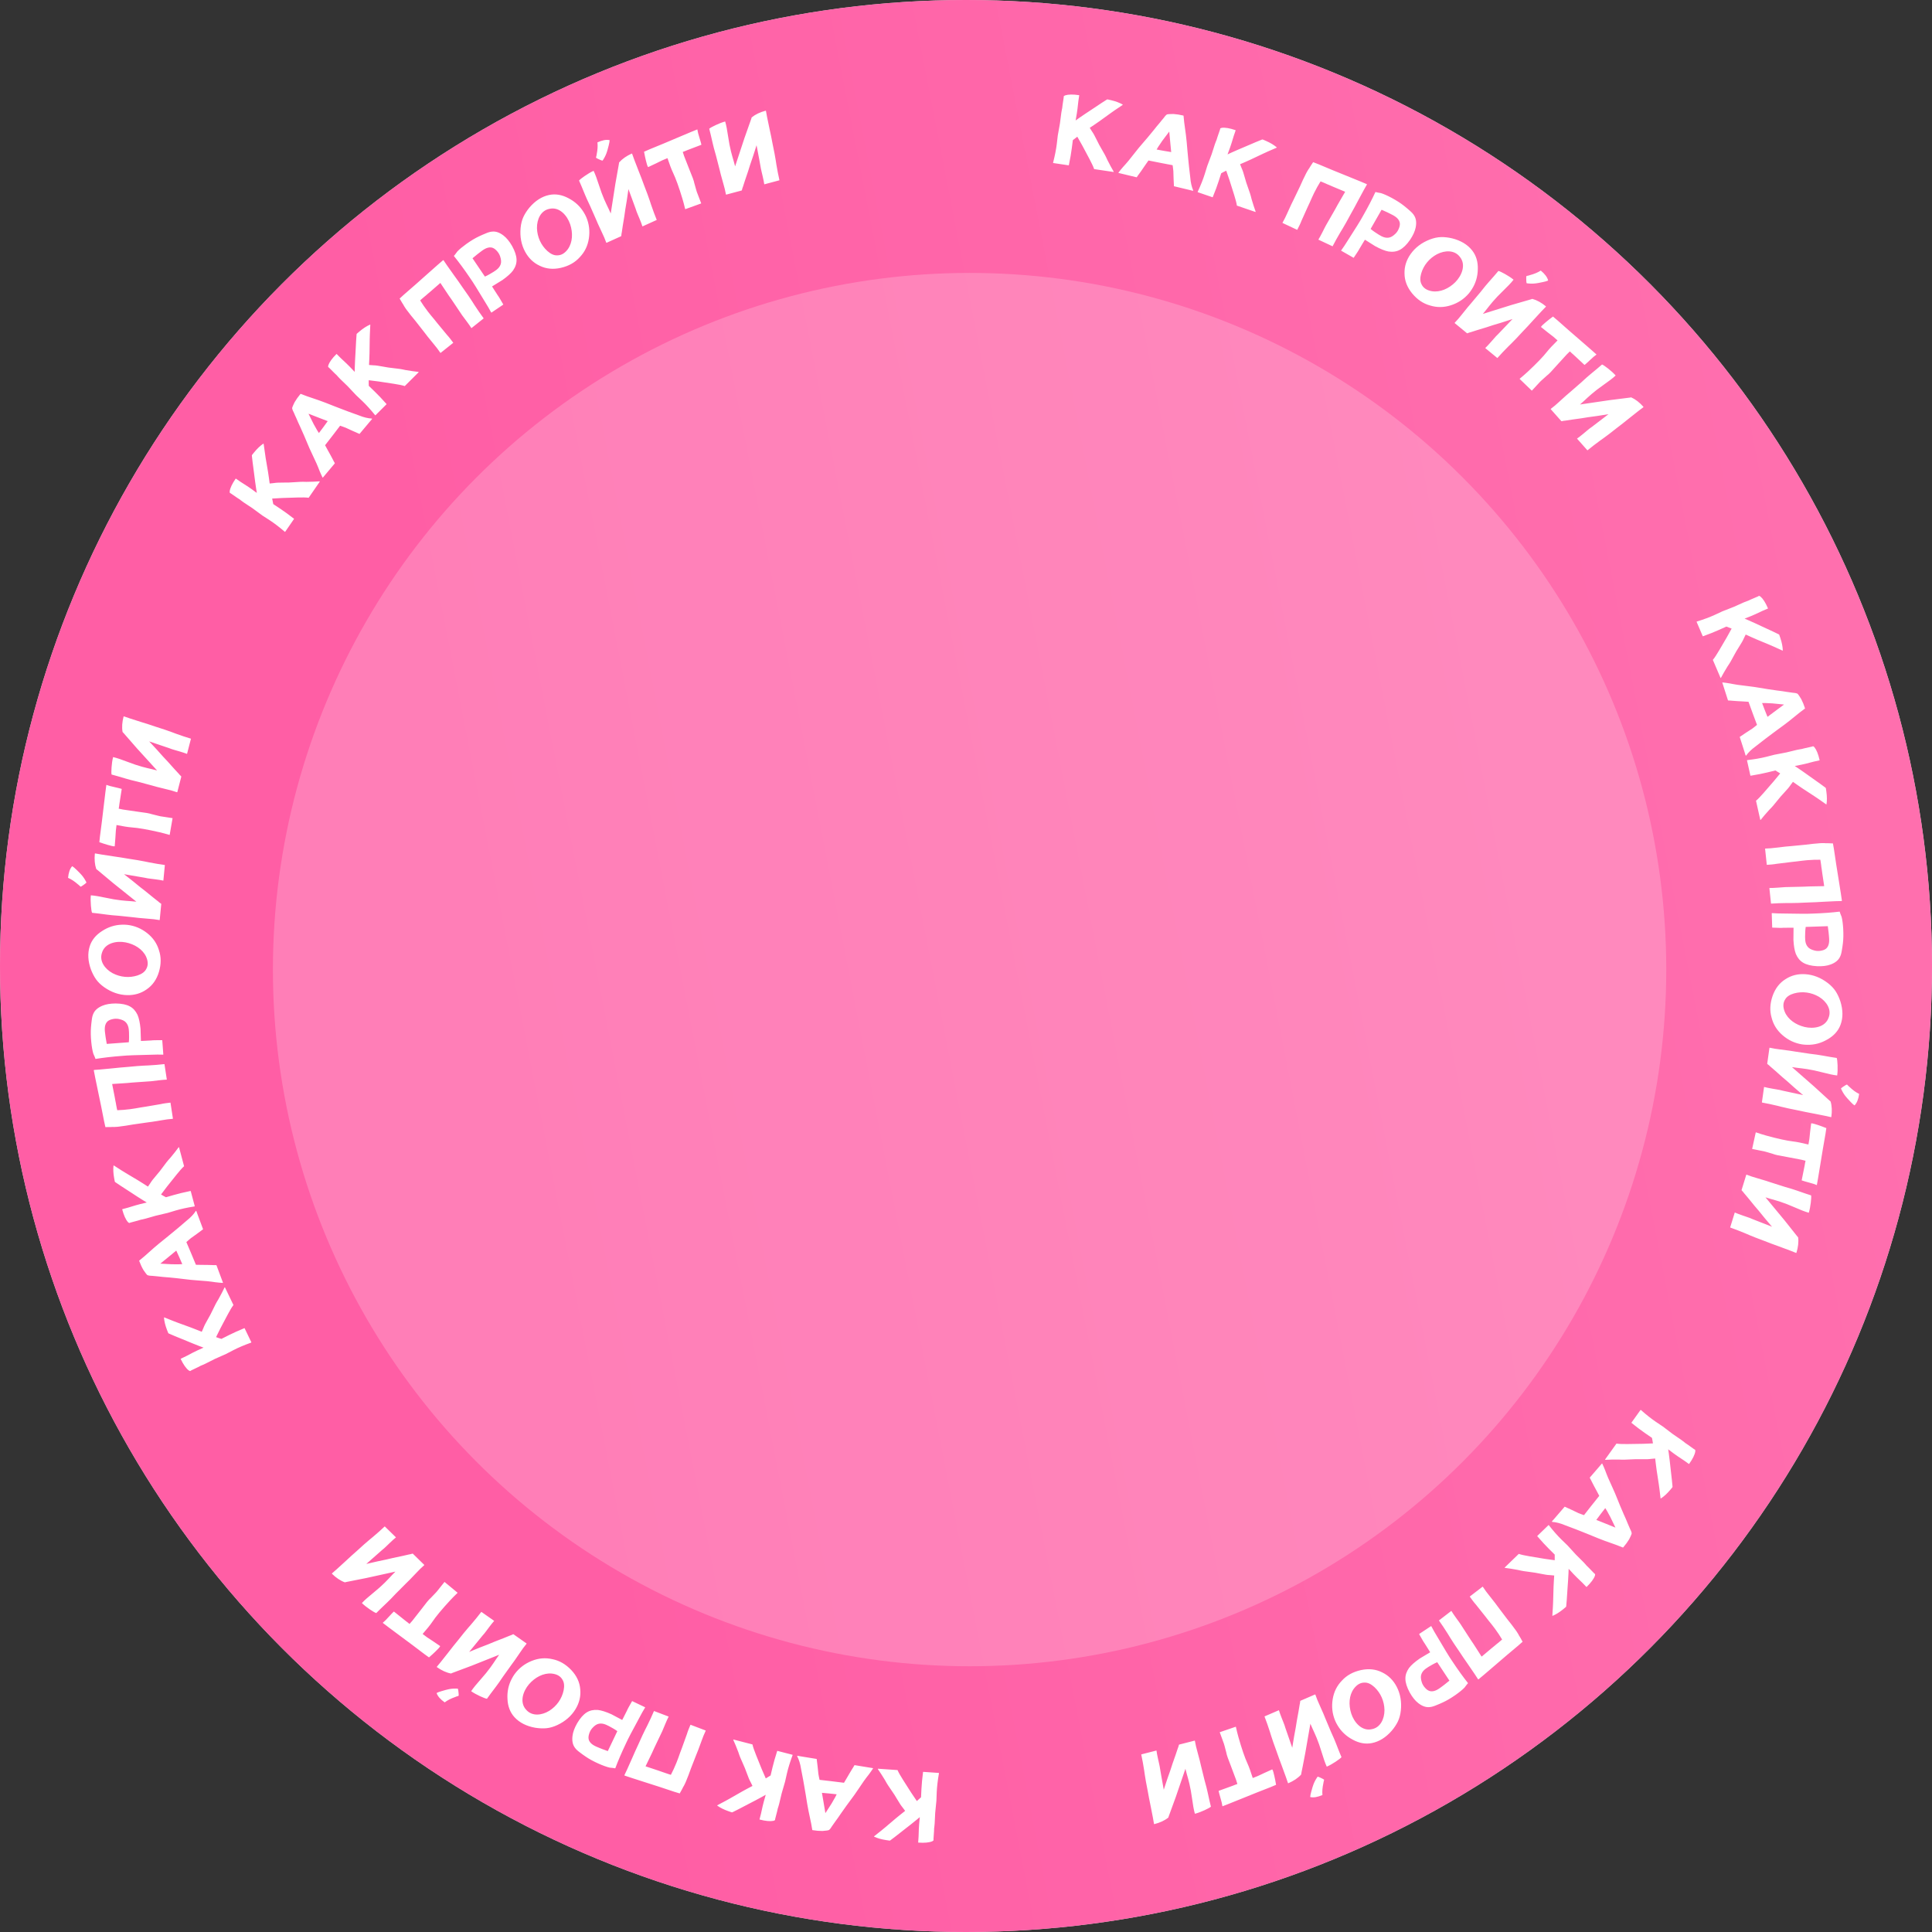
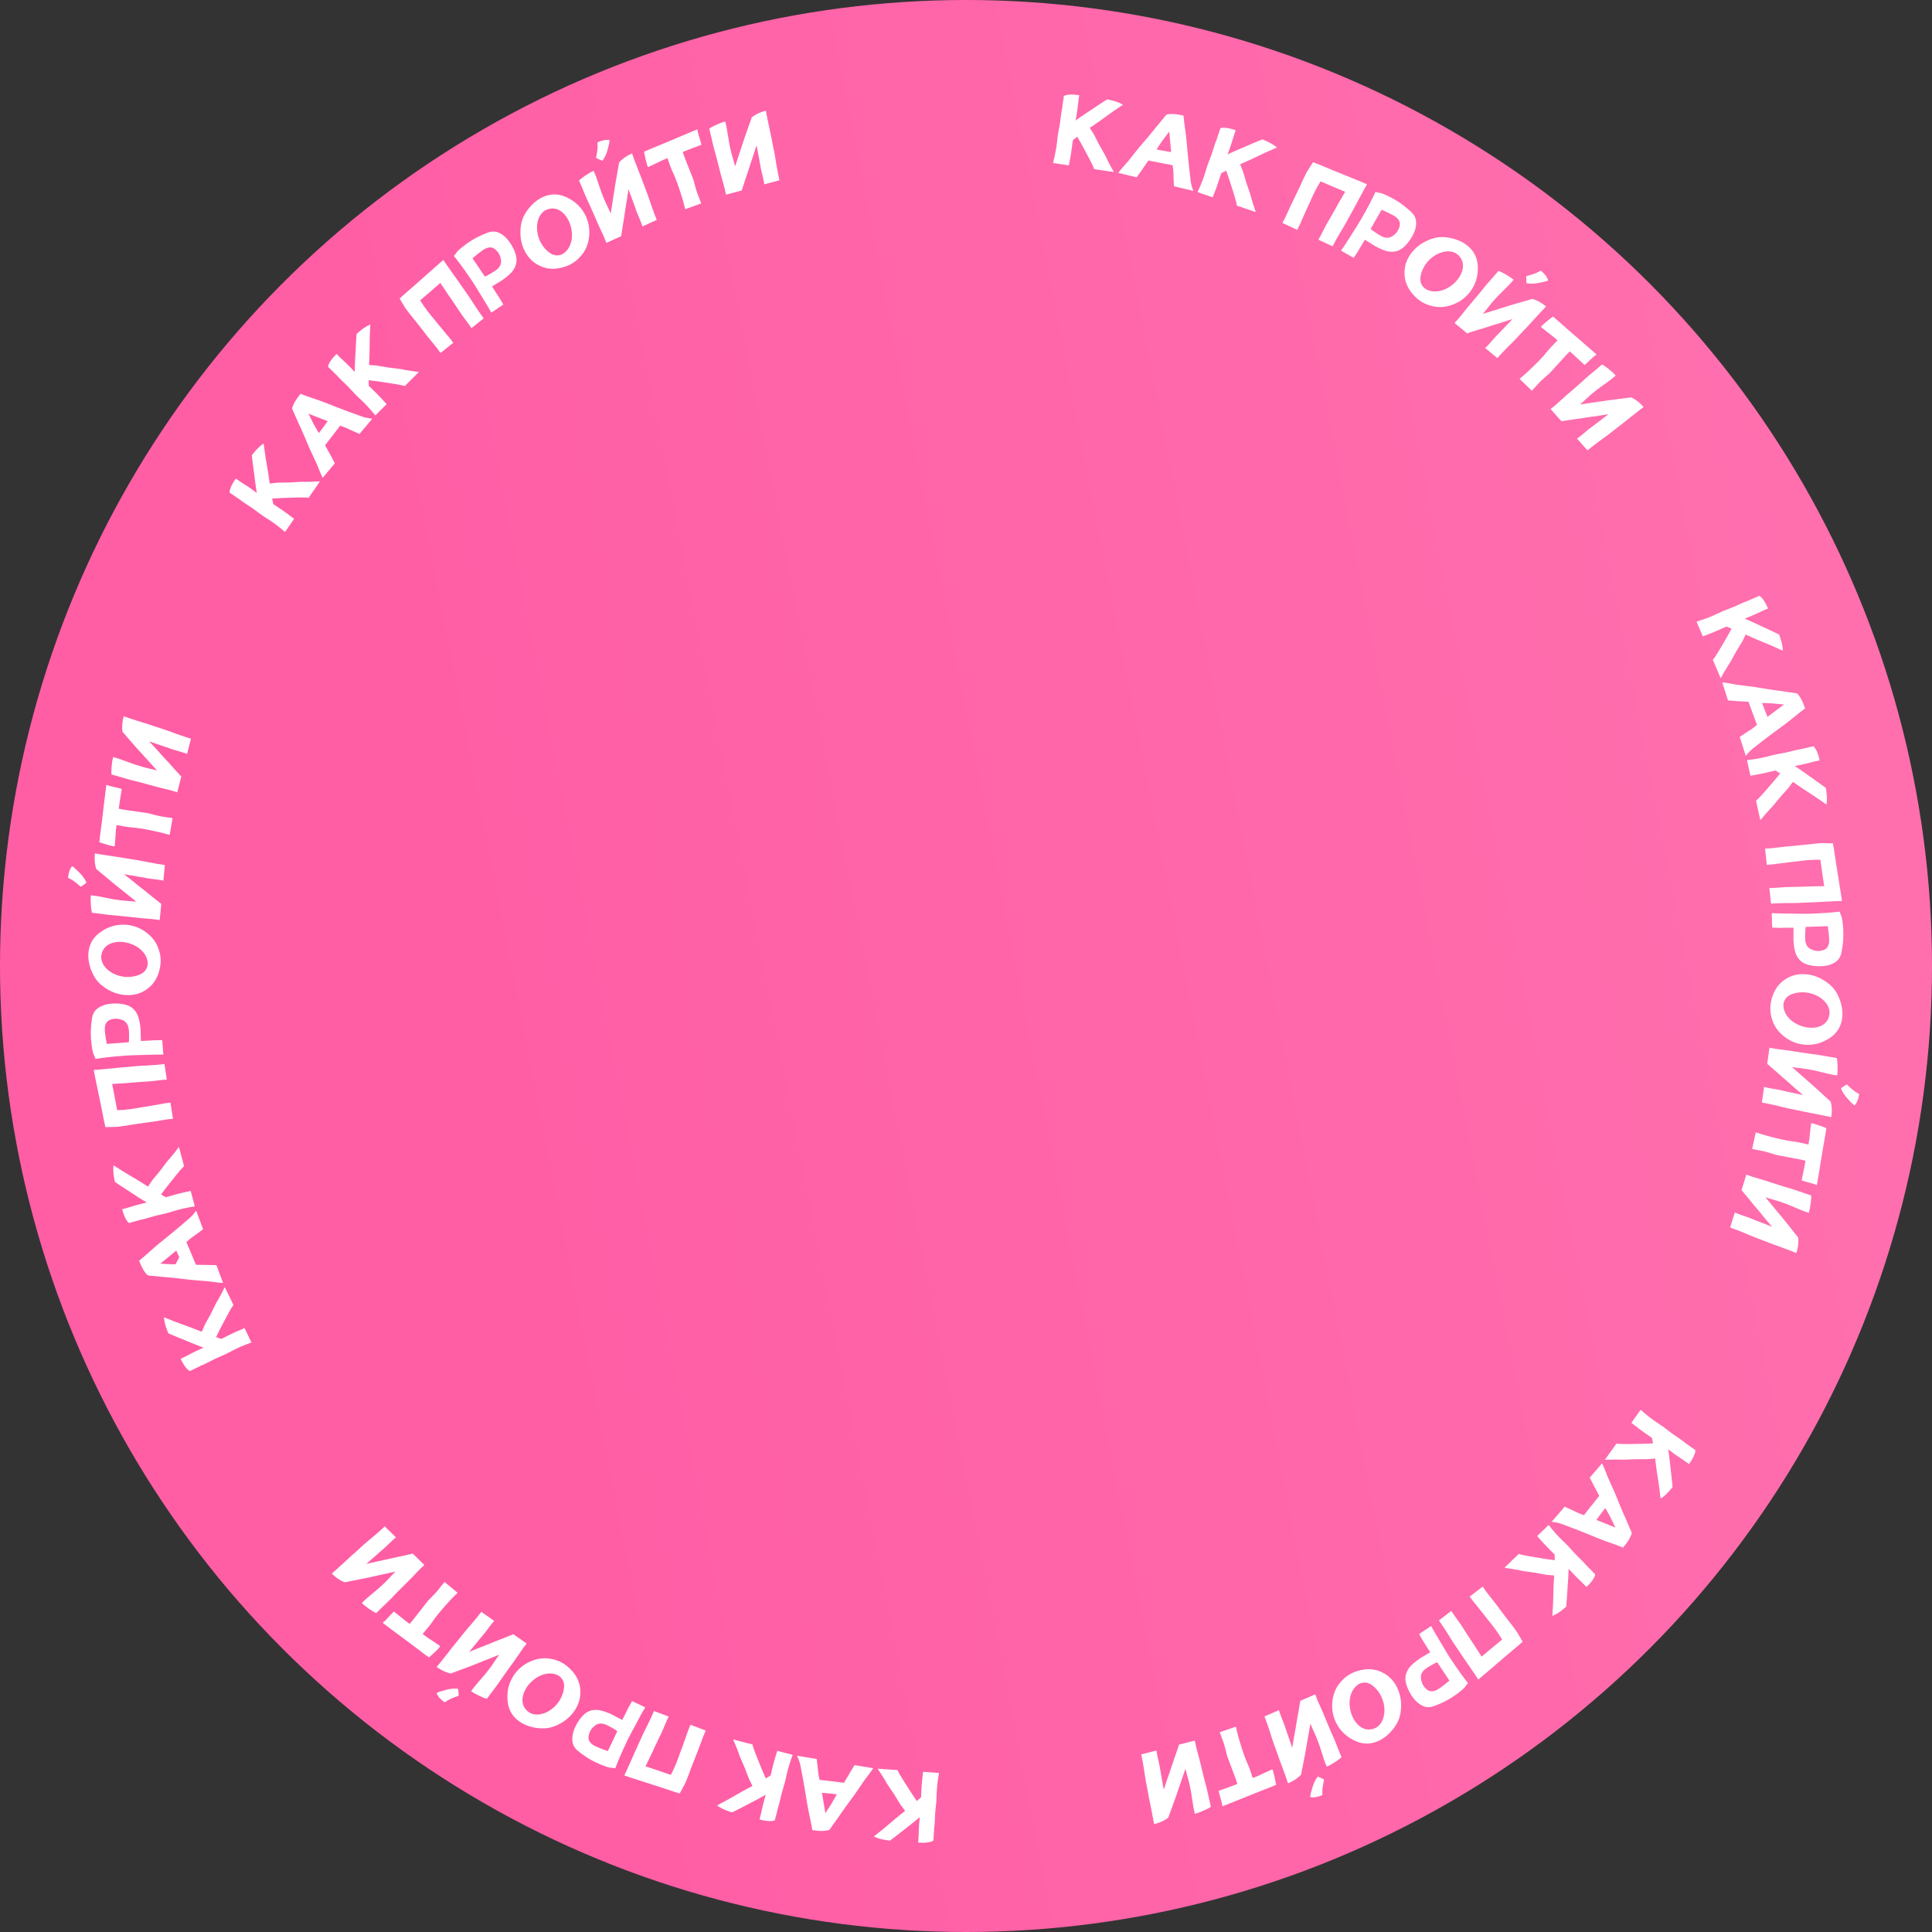
<svg xmlns="http://www.w3.org/2000/svg" width="268" height="268" viewBox="0 0 268 268" fill="none">
  <rect x="0" y="0" width="268" height="268" fill="#333333" stroke="none" />
-   <circle cx="134" cy="134" r="134" fill="#D9D9D9" />
  <circle cx="134" cy="134" r="134" fill="url(#paint0_linear_1746_2134)" />
-   <circle opacity="0.2" cx="134.497" cy="134.498" r="96.639" fill="white" />
-   <path d="M154.484 23.804C154.5 23.825 154.476 23.858 154.458 23.855L151.783 23.458C151.765 23.456 151.765 23.456 151.768 23.438C151.654 23.091 151.428 22.635 151.129 22.058C150.356 20.586 149.795 19.548 149.441 18.964C149.132 19.193 148.926 19.346 148.82 19.44C148.718 20.251 148.629 20.972 148.513 21.634C148.459 21.992 148.32 22.559 148.27 22.9C148.267 22.918 148.246 22.933 148.228 22.931L147.151 22.771L146.11 22.616C146.092 22.614 146.077 22.593 146.079 22.575C146.339 21.568 146.505 20.693 146.594 19.973C146.664 19.377 146.702 18.998 146.731 18.8C146.745 18.71 146.824 18.3 146.948 17.585C147.001 17.354 147.062 16.941 147.127 16.382C147.194 15.805 147.256 15.392 147.308 15.161C147.326 15.164 147.355 14.966 147.396 14.568L147.487 13.958L147.529 13.671L147.553 13.509C147.559 13.473 147.539 13.36 147.58 13.329C147.601 13.314 147.662 13.268 147.76 13.228C148.184 13.089 148.829 13.075 149.673 13.2C149.691 13.202 149.691 13.202 149.691 13.202L149.688 13.22C149.706 13.223 149.706 13.223 149.706 13.223L149.703 13.241L149.586 14.031C149.562 14.193 149.507 14.808 149.467 15.078C149.435 15.421 149.337 15.957 149.207 16.709L149.699 16.36C149.885 16.222 150.171 16.026 150.516 15.802L151.309 15.278L152.775 14.302L153.404 13.9C153.507 13.824 153.587 13.781 153.623 13.786C153.712 13.799 153.871 13.841 154.102 13.894C154.758 14.046 155.314 14.257 155.736 14.503C155.752 14.524 155.749 14.542 155.728 14.557C154.873 15.127 154.322 15.504 154.095 15.673L152.492 16.829L151.858 17.267L151.165 17.733L151.432 18.158C151.582 18.383 151.702 18.565 151.773 18.704L152.129 19.399L152.469 20.074L152.833 20.715L153.255 21.456C153.356 21.637 153.468 21.873 153.62 22.208C153.948 22.844 154.205 23.341 154.484 23.804ZM165.519 26.419C165.533 26.515 165.294 26.421 165.153 26.387L164.006 26.112L162.859 25.837C162.841 25.833 162.841 25.833 162.845 25.815L162.795 24.776L162.763 23.742C162.739 23.531 162.715 23.245 162.663 22.916C161.785 22.761 160.665 22.53 159.311 22.261C158.994 22.727 158.69 23.139 158.425 23.542C158.3 23.755 157.847 24.318 157.691 24.579C157.669 24.593 157.669 24.593 157.652 24.589L155.163 23.992C155.128 23.984 155.132 23.966 155.158 23.935C155.267 23.793 155.619 23.336 155.793 23.154C156.015 22.927 156.255 22.63 156.538 22.306L157.447 21.161C157.851 20.642 158.164 20.269 158.369 20.038C158.809 19.528 159.61 18.6 160.04 18.05C160.232 17.797 160.706 17.22 160.911 16.989C161.071 16.785 161.232 16.581 161.385 16.412C161.472 16.284 161.572 16.177 161.654 16.066C161.755 15.96 161.825 15.902 161.846 15.889C161.89 15.862 162.009 15.834 162.216 15.828C162.387 15.813 162.572 15.82 162.779 15.813C163.202 15.84 163.669 15.915 164.146 16.029C164.163 16.033 164.163 16.033 164.177 16.055C164.193 16.376 164.294 17.278 164.507 18.729C164.582 19.269 164.642 20.03 164.727 21.003C164.811 21.975 164.892 22.647 164.927 23.048L165.11 24.622C165.165 25.326 165.303 25.919 165.519 26.419ZM161.459 20.928L162.465 21.095C162.411 20.541 162.385 20.18 162.362 20.044L162.195 18.249L161.539 19.118C161.295 19.433 161.1 19.704 160.948 19.947C160.813 20.12 160.54 20.559 160.441 20.74L161.459 20.928ZM174.177 29.355C174.189 29.378 174.16 29.407 174.143 29.401L171.584 28.524C171.567 28.518 171.567 28.518 171.573 28.501C171.525 28.139 171.385 27.65 171.195 27.028C170.704 25.44 170.341 24.317 170.099 23.678C169.753 23.847 169.523 23.96 169.402 24.034C169.154 24.812 168.936 25.505 168.701 26.134C168.583 26.477 168.343 27.009 168.231 27.335C168.225 27.353 168.202 27.364 168.185 27.358L167.155 27.005L166.159 26.663C166.142 26.657 166.131 26.634 166.136 26.617C166.575 25.674 166.898 24.844 167.116 24.152C167.293 23.579 167.4 23.213 167.465 23.024C167.494 22.938 167.647 22.549 167.899 21.868C167.993 21.651 168.128 21.256 168.294 20.718C168.465 20.163 168.6 19.768 168.694 19.55C168.711 19.556 168.776 19.367 168.888 18.984L169.089 18.4L169.183 18.125L169.236 17.971C169.248 17.936 169.249 17.822 169.295 17.799C169.318 17.788 169.387 17.754 169.49 17.732C169.933 17.672 170.569 17.776 171.376 18.052C171.393 18.058 171.393 18.058 171.393 18.058L171.387 18.075C171.405 18.081 171.405 18.081 171.405 18.081L171.399 18.098L171.14 18.854C171.087 19.008 170.921 19.604 170.832 19.861C170.738 20.194 170.544 20.703 170.279 21.418L170.827 21.164C171.034 21.063 171.351 20.922 171.732 20.765L172.607 20.393L174.226 19.701L174.917 19.42C175.033 19.364 175.119 19.336 175.153 19.348C175.239 19.377 175.388 19.447 175.605 19.541C176.223 19.81 176.731 20.119 177.101 20.438C177.113 20.461 177.107 20.478 177.084 20.489C176.139 20.894 175.528 21.165 175.274 21.289L173.488 22.134L172.785 22.45L172.018 22.782L172.204 23.248C172.311 23.496 172.395 23.698 172.44 23.847L172.663 24.596L172.875 25.32L173.116 26.017L173.396 26.823C173.463 27.019 173.53 27.272 173.618 27.629C173.825 28.314 173.987 28.849 174.177 29.355ZM189.598 25.548L189.607 25.572L189.616 25.596C189.452 25.86 189.04 26.609 188.38 27.843L187.876 28.79L187.363 29.712C186.882 30.609 186.508 31.276 186.251 31.696C186.095 31.943 185.822 32.397 185.456 33.047C185.393 33.138 185.309 33.319 185.169 33.574L184.858 34.15C184.851 34.167 184.834 34.159 184.818 34.151L182.912 33.257C182.895 33.249 182.879 33.241 182.887 33.225C183.035 32.994 183.206 32.673 183.43 32.237C183.655 31.801 183.809 31.472 183.918 31.283C183.981 31.192 184.308 30.624 184.907 29.561C185.133 29.166 185.343 28.803 185.537 28.433C185.732 28.104 185.841 27.914 185.864 27.865L186.596 26.605L186.53 26.574C186.481 26.55 185.964 26.328 184.971 25.922L184.405 25.676C184.183 25.593 184.019 25.515 183.871 25.446C183.519 25.3 183.288 25.192 183.182 25.163C182.877 25.641 182.582 26.184 182.288 26.768L181.972 27.442C181.796 27.86 181.595 28.287 181.387 28.731C180.832 29.954 180.548 30.603 180.517 30.669C180.48 30.791 180.387 30.989 180.256 31.268C180.109 31.54 180.016 31.737 179.962 31.852C179.954 31.868 179.947 31.885 179.93 31.877L177.926 30.936C177.909 30.928 177.9 30.904 177.908 30.888C178.165 30.427 178.389 29.991 178.55 29.605C179.028 28.546 179.328 27.905 179.46 27.666C180.009 26.54 180.294 25.932 180.333 25.85C180.648 25.136 180.895 24.61 181.073 24.273L181.127 24.158C181.205 23.994 181.329 23.771 181.493 23.507L181.611 23.342L181.79 23.045L182.134 22.525L182.15 22.492L182.166 22.5C182.248 22.539 182.503 22.638 182.912 22.79L184.873 23.61L186.76 24.376C188.359 25.026 189.286 25.401 189.549 25.524L189.598 25.548ZM196.384 31.527C196.28 32.074 196.012 32.652 195.596 33.272C195.128 33.945 194.655 34.407 194.178 34.657C193.726 34.9 193.201 34.977 192.605 34.887C192.114 34.795 191.501 34.549 190.767 34.151C190.72 34.124 190.24 33.829 189.338 33.251C189.329 33.267 189.23 33.44 189.025 33.762C188.82 34.084 188.685 34.321 188.586 34.494C188.494 34.692 188.219 35.1 187.794 35.735C187.785 35.751 187.776 35.766 187.76 35.757L186.058 34.785C186.042 34.776 186.035 34.752 186.044 34.736C186.335 34.337 186.627 33.898 186.922 33.419C188.034 31.691 188.747 30.552 189.046 29.991C189.766 28.73 190.34 27.616 190.783 26.657C190.792 26.641 190.792 26.641 190.817 26.634C190.952 26.69 191.395 26.755 191.564 26.789C191.972 26.917 192.472 27.14 193.064 27.457C193.735 27.82 194.3 28.184 194.759 28.551C195.032 28.769 195.289 28.979 195.536 29.204C195.831 29.456 196.039 29.678 196.165 29.897C196.442 30.327 196.509 30.867 196.384 31.527ZM191.324 29.662L190.37 31.333L190.127 31.758C190.337 31.941 190.548 32.082 190.713 32.197C191.136 32.481 191.442 32.676 191.64 32.769C191.996 32.951 192.318 33.009 192.613 32.969C192.924 32.937 193.243 32.743 193.579 32.412C193.811 32.189 193.973 31.906 194.078 31.611C194.202 31.284 194.218 31 194.141 30.769C193.945 30.197 193.344 29.895 192.821 29.639C192.695 29.567 192.299 29.382 191.648 29.095L191.324 29.662ZM204.191 40.09C204.052 40.325 203.893 40.524 203.745 40.709C203.081 41.486 202.243 42.034 201.257 42.349C200.272 42.663 199.32 42.671 198.377 42.377C197.414 42.114 196.59 41.549 195.881 40.69C195.187 39.84 194.832 38.914 194.829 37.922C194.806 36.96 195.094 36.058 195.684 35.23C196.325 34.327 197.229 33.648 198.363 33.215C198.899 33.01 199.414 32.901 199.907 32.887C200.376 32.878 200.909 32.935 201.456 33.068C202.635 33.37 203.559 33.915 204.208 34.734C204.773 35.451 205.029 36.33 204.996 37.341C204.978 38.363 204.705 39.276 204.191 40.09ZM201.862 39.154C202.764 38.255 203.428 36.707 202.476 35.593C201.757 34.682 200.453 34.691 199.333 35.266C198.254 35.846 197.466 36.803 197.134 37.962C196.971 38.554 196.985 39.047 197.186 39.427C197.426 39.944 197.905 40.272 198.634 40.397C199.764 40.578 200.969 40.039 201.862 39.154ZM211.747 39.192C211.723 39.078 211.722 38.937 211.717 38.744C211.711 38.551 211.71 38.409 211.728 38.33C211.737 38.291 211.774 38.274 211.825 38.269C212.027 38.224 212.166 38.197 212.215 38.167C212.818 38.005 213.314 37.802 213.715 37.544L213.726 37.53L213.74 37.542C214.287 37.992 214.627 38.436 214.748 38.888C214.75 38.914 214.739 38.928 214.713 38.93C214.59 38.994 214.351 39.056 214.036 39.125C213.504 39.228 213.24 39.292 213.226 39.281C212.871 39.341 212.473 39.367 212.017 39.321C211.862 39.31 211.783 39.292 211.769 39.28C211.755 39.269 211.752 39.243 211.747 39.192ZM214.44 42.49L214.442 42.516L214.445 42.541C214.221 42.756 213.636 43.38 212.692 44.413L211.969 45.205L211.244 45.972C210.556 46.722 210.03 47.276 209.676 47.62C209.464 47.821 209.087 48.193 208.572 48.733C208.489 48.805 208.362 48.959 208.164 49.172L207.72 49.654C207.709 49.668 207.695 49.656 207.681 49.645L206.055 48.306C206.041 48.295 206.027 48.283 206.039 48.269C206.24 48.082 206.484 47.814 206.81 47.447C207.135 47.08 207.366 46.8 207.518 46.643C207.59 46.584 207.895 46.271 208.445 45.689C208.879 45.247 209.322 44.766 209.814 44.254L209.139 44.474L208.276 44.751C207.374 45.019 206.685 45.228 206.186 45.405L204.934 45.785C204.683 45.861 204.37 45.956 204.008 46.081C203.894 46.105 203.769 46.143 203.658 46.192L203.558 46.228C203.533 46.23 203.533 46.23 203.533 46.23L203.507 46.233L201.797 44.825C201.783 44.814 201.781 44.788 201.792 44.774C202.155 44.391 202.48 44.024 202.732 43.69C203.456 42.782 203.906 42.235 204.093 42.037C204.903 41.081 205.33 40.563 205.387 40.493C205.869 39.879 206.238 39.43 206.495 39.147C207.111 38.456 207.552 37.949 207.829 37.612L207.852 37.584C208.049 37.63 208.348 37.781 208.77 38.011C209.22 38.264 209.619 38.522 209.941 38.787L209.955 38.799L209.932 38.827C209.658 39.189 209.131 39.743 208.33 40.517C207.916 40.905 207.496 41.358 207.055 41.865L206.582 42.44C206.308 42.802 206.008 43.166 205.696 43.544L209.651 42.31C211.106 41.885 212.008 41.617 212.398 41.515L212.535 41.463L212.549 41.474L212.56 41.46C213.196 41.631 213.823 41.982 214.44 42.49ZM221.447 49.163C221.46 49.175 221.46 49.201 221.435 49.202C221.219 49.347 220.941 49.583 220.588 49.923C220.235 50.264 219.982 50.474 219.83 50.605C219.818 50.618 219.792 50.618 219.779 50.606L218.251 49.183C218.095 49.058 217.938 48.907 217.768 48.743C217.566 48.926 217.427 49.07 217.339 49.161C217.15 49.358 216.697 49.854 215.98 50.65C215.276 51.459 214.823 51.929 214.594 52.087C214.114 52.507 213.875 52.73 213.849 52.756C213.799 52.782 213.572 53.018 213.169 53.461C213.018 53.618 212.666 54.01 212.515 54.167C212.502 54.18 212.489 54.193 212.476 54.18L211.627 53.361L210.804 52.568C210.791 52.555 210.803 52.542 210.816 52.529C211.22 52.188 211.6 51.873 211.915 51.572C213.152 50.419 214.046 49.492 214.598 48.788C214.937 48.358 215.428 47.849 216.058 47.221L215.484 46.718L214.69 46.104L213.778 45.376C213.765 45.363 213.765 45.363 213.764 45.338C213.864 45.182 214.104 44.959 214.471 44.657C214.622 44.526 215.154 44.105 215.394 43.934C215.394 43.934 215.394 43.934 215.407 43.921L215.42 43.908C215.433 43.921 215.433 43.921 215.433 43.921L216.046 44.436L217.624 45.831L219.177 47.176C220.481 48.308 221.238 48.961 221.447 49.163ZM227.972 56.433L227.97 56.458L227.969 56.484C227.714 56.661 227.039 57.187 225.945 58.06L225.108 58.73L224.272 59.374C223.476 60.007 222.869 60.472 222.466 60.757C222.225 60.922 221.795 61.231 221.202 61.684C221.109 61.742 220.959 61.875 220.73 62.054L220.217 62.461C220.203 62.472 220.191 62.459 220.179 62.445L218.782 60.87C218.77 60.856 218.758 60.843 218.772 60.831C219 60.677 219.283 60.45 219.662 60.139C220.041 59.827 220.312 59.586 220.487 59.455C220.567 59.409 220.917 59.147 221.551 58.658C222.049 58.289 222.562 57.883 223.127 57.453L222.426 57.566L221.531 57.705C220.598 57.829 219.885 57.928 219.364 58.025L218.068 58.204C217.809 58.24 217.485 58.285 217.108 58.352C216.992 58.358 216.862 58.376 216.744 58.408L216.64 58.427C216.615 58.426 216.615 58.426 216.615 58.426L216.589 58.424L215.12 56.767C215.108 56.754 215.109 56.728 215.123 56.716C215.541 56.394 215.92 56.083 216.22 55.792C217.077 55.008 217.607 54.538 217.822 54.371C218.771 53.553 219.274 53.108 219.342 53.048C219.914 52.516 220.348 52.131 220.645 51.892C221.362 51.305 221.877 50.873 222.202 50.584L222.23 50.559C222.418 50.635 222.689 50.831 223.07 51.124C223.475 51.444 223.829 51.761 224.106 52.074L224.118 52.087L224.091 52.111C223.763 52.426 223.157 52.891 222.244 53.53C221.775 53.849 221.289 54.232 220.775 54.664L220.218 55.157C219.891 55.472 219.537 55.785 219.171 56.11L223.27 55.508C224.773 55.315 225.706 55.191 226.107 55.151L226.25 55.121L226.262 55.134L226.276 55.122C226.877 55.39 227.442 55.835 227.972 56.433ZM238.722 94.026C238.713 94.05 238.672 94.047 238.665 94.031L237.603 91.543C237.596 91.527 237.596 91.527 237.613 91.519C237.849 91.241 238.119 90.81 238.454 90.253C239.304 88.824 239.894 87.802 240.207 87.195C239.85 87.052 239.612 86.956 239.476 86.915C238.732 87.253 238.071 87.554 237.447 87.801C237.113 87.944 236.557 88.122 236.24 88.257C236.223 88.264 236.199 88.255 236.192 88.238L235.765 87.237L235.351 86.268C235.344 86.252 235.354 86.228 235.371 86.221C236.365 85.915 237.197 85.599 237.858 85.297C238.401 85.045 238.745 84.879 238.928 84.8C239.012 84.765 239.403 84.618 240.078 84.349C240.302 84.273 240.686 84.109 241.196 83.872C241.723 83.627 242.107 83.463 242.331 83.387C242.339 83.404 242.522 83.326 242.882 83.152L243.45 82.91L243.717 82.796L243.867 82.732C243.901 82.717 243.986 82.641 244.034 82.66C244.058 82.67 244.129 82.699 244.215 82.761C244.555 83.05 244.905 83.591 245.24 84.376C245.247 84.392 245.247 84.392 245.247 84.392L245.23 84.4C245.238 84.416 245.238 84.416 245.238 84.416L245.221 84.423L244.486 84.737C244.336 84.801 243.783 85.077 243.532 85.184C243.222 85.336 242.714 85.533 242.006 85.815L242.561 86.052C242.776 86.138 243.092 86.279 243.464 86.456L244.326 86.858L245.924 87.597L246.596 87.922C246.715 87.969 246.794 88.015 246.808 88.048C246.843 88.132 246.891 88.289 246.967 88.513C247.18 89.152 247.292 89.736 247.303 90.225C247.293 90.249 247.277 90.256 247.253 90.246C246.319 89.816 245.709 89.543 245.447 89.438L243.623 88.678L242.918 88.367L242.158 88.02L241.936 88.47C241.823 88.716 241.73 88.913 241.649 89.047L241.243 89.713L240.846 90.356L240.49 91.002L240.079 91.749C239.979 91.93 239.836 92.15 239.63 92.454C239.26 93.066 238.971 93.545 238.722 94.026ZM242.215 104.813C242.139 104.875 242.096 104.622 242.052 104.484L241.692 103.36L241.331 102.237C241.326 102.22 241.326 102.22 241.343 102.214L242.205 101.633L243.073 101.069C243.241 100.938 243.472 100.769 243.727 100.554C243.404 99.723 243.02 98.646 242.547 97.349C241.985 97.319 241.474 97.273 240.992 97.256C240.745 97.259 240.029 97.165 239.725 97.167C239.702 97.156 239.702 97.156 239.696 97.138L238.915 94.701C238.904 94.667 238.921 94.661 238.961 94.667C239.139 94.686 239.712 94.751 239.958 94.805C240.267 94.877 240.646 94.928 241.07 95.001L242.52 95.184C243.173 95.261 243.655 95.335 243.958 95.39C244.623 95.501 245.832 95.704 246.525 95.787C246.841 95.819 247.58 95.925 247.883 95.98C248.141 96.012 248.399 96.044 248.623 96.086C248.778 96.094 248.921 96.124 249.058 96.137C249.202 96.168 249.287 96.197 249.31 96.209C249.356 96.233 249.441 96.32 249.554 96.493C249.655 96.632 249.745 96.794 249.858 96.967C250.055 97.343 250.234 97.781 250.383 98.248C250.389 98.265 250.389 98.265 250.377 98.288C250.111 98.468 249.393 99.023 248.263 99.957C247.84 100.302 247.221 100.749 246.433 101.325C245.646 101.902 245.113 102.32 244.789 102.558L243.538 103.531C242.965 103.943 242.53 104.369 242.215 104.813ZM244.801 98.494L245.181 99.439C245.626 99.106 245.922 98.897 246.026 98.806L247.473 97.732L246.39 97.622C245.994 97.577 245.661 97.551 245.374 97.547C245.157 97.522 244.64 97.516 244.433 97.525L244.801 98.494ZM244.235 113.729C244.221 113.751 244.182 113.741 244.178 113.723L243.589 111.084C243.585 111.066 243.585 111.066 243.602 111.062C243.886 110.831 244.23 110.457 244.66 109.97C245.758 108.721 246.525 107.825 246.944 107.285C246.619 107.078 246.402 106.941 246.276 106.876C245.483 107.072 244.778 107.248 244.119 107.376C243.764 107.455 243.186 107.529 242.849 107.604C242.831 107.608 242.81 107.594 242.806 107.576L242.568 106.513L242.339 105.486C242.335 105.468 242.349 105.447 242.367 105.443C243.4 105.323 244.276 105.165 244.981 104.989C245.561 104.841 245.929 104.74 246.124 104.697C246.213 104.677 246.624 104.604 247.337 104.463C247.571 104.43 247.978 104.339 248.524 104.198C249.086 104.054 249.494 103.963 249.728 103.93C249.732 103.947 249.927 103.904 250.313 103.799L250.915 103.665L251.198 103.601L251.358 103.566C251.393 103.558 251.492 103.499 251.535 103.526C251.557 103.54 251.622 103.581 251.695 103.658C251.976 104.004 252.221 104.601 252.407 105.433C252.411 105.451 252.411 105.451 252.411 105.451L252.393 105.455C252.397 105.473 252.397 105.473 252.397 105.473L252.379 105.476L251.6 105.65C251.441 105.686 250.846 105.856 250.58 105.915C250.248 106.008 249.712 106.109 248.964 106.257L249.467 106.592C249.662 106.715 249.947 106.912 250.28 107.154L251.055 107.706L252.491 108.725L253.092 109.167C253.2 109.236 253.269 109.295 253.277 109.33C253.297 109.419 253.315 109.582 253.348 109.817C253.441 110.484 253.444 111.078 253.366 111.561C253.352 111.582 253.334 111.586 253.312 111.573C252.473 110.979 251.924 110.599 251.685 110.448L250.031 109.367L249.394 108.932L248.711 108.453L248.41 108.855C248.254 109.075 248.127 109.253 248.022 109.369L247.501 109.95L246.994 110.51L246.526 111.079L245.985 111.739C245.853 111.899 245.672 112.088 245.415 112.35C244.939 112.884 244.567 113.302 244.235 113.729ZM255.502 124.946L255.485 124.966L255.469 124.985C255.159 124.982 254.305 125.017 252.907 125.092L251.836 125.151L250.782 125.19C249.765 125.242 249.002 125.268 248.508 125.266C248.216 125.26 247.687 125.262 246.941 125.286C246.831 125.279 246.632 125.3 246.341 125.313L245.688 125.345C245.67 125.347 245.668 125.329 245.666 125.311L245.444 123.217C245.442 123.199 245.441 123.181 245.459 123.179C245.733 123.187 246.096 123.167 246.585 123.133C247.075 123.1 247.436 123.061 247.654 123.056C247.764 123.063 248.42 123.048 249.639 123.011C250.094 122.999 250.513 122.991 250.93 122.965C251.313 122.961 251.531 122.956 251.585 122.951L253.043 122.924L253.035 122.852C253.029 122.798 252.952 122.24 252.785 121.181L252.702 120.569C252.659 120.337 252.64 120.156 252.623 119.994C252.565 119.616 252.538 119.364 252.509 119.257C251.941 119.244 251.324 119.273 250.672 119.324L249.932 119.402C249.483 119.468 249.014 119.518 248.526 119.569C247.192 119.729 246.49 119.821 246.418 119.829C246.294 119.86 246.077 119.883 245.77 119.916C245.462 119.93 245.245 119.953 245.119 119.966C245.101 119.968 245.083 119.97 245.081 119.952L244.848 117.75C244.846 117.732 244.862 117.712 244.88 117.71C245.407 117.691 245.896 117.657 246.31 117.595C247.463 117.455 248.167 117.381 248.439 117.37C249.687 117.256 250.355 117.186 250.445 117.176C251.219 117.076 251.797 117.015 252.178 116.993L252.304 116.979C252.485 116.96 252.739 116.952 253.05 116.955L253.252 116.97L253.599 116.97L254.222 116.995L254.258 116.992L254.26 117.01C254.27 117.1 254.316 117.369 254.398 117.798L254.712 119.9L255.034 121.91C255.306 123.616 255.465 124.603 255.496 124.891L255.502 124.946ZM253.958 133.784C253.438 133.982 252.805 134.058 252.059 134.028C251.24 133.983 250.6 133.822 250.136 133.547C249.692 133.29 249.352 132.883 249.115 132.328C248.936 131.862 248.824 131.212 248.778 130.378C248.776 130.323 248.776 129.76 248.795 128.688C248.776 128.689 248.577 128.696 248.195 128.69C247.814 128.685 247.542 128.694 247.342 128.7C247.125 128.726 246.634 128.706 245.87 128.676C245.852 128.677 245.834 128.678 245.833 128.66L245.768 126.7C245.768 126.682 245.785 126.663 245.804 126.663C246.295 126.701 246.822 126.72 247.385 126.719C249.439 126.76 250.783 126.77 251.417 126.731C252.869 126.683 254.119 126.587 255.168 126.461C255.186 126.46 255.186 126.46 255.205 126.478C255.228 126.622 255.405 127.034 255.465 127.196C255.569 127.61 255.642 128.152 255.682 128.823C255.725 129.584 255.711 130.257 255.64 130.84C255.597 131.187 255.553 131.515 255.492 131.844C255.432 132.227 255.351 132.521 255.231 132.742C255.01 133.204 254.586 133.545 253.958 133.784ZM252.893 128.498L250.97 128.562L250.48 128.578C250.435 128.852 250.425 129.106 250.413 129.307C250.394 129.816 250.388 130.179 250.413 130.396C250.445 130.795 250.564 131.099 250.753 131.329C250.943 131.577 251.275 131.748 251.733 131.86C252.044 131.94 252.371 131.929 252.677 131.865C253.02 131.799 253.27 131.663 253.427 131.477C253.811 131.01 253.753 130.34 253.697 129.761C253.692 129.615 253.642 129.181 253.546 128.476L252.893 128.498ZM250.739 144.931C250.466 144.935 250.213 144.904 249.978 144.874C248.969 144.714 248.064 144.286 247.28 143.61C246.497 142.934 245.992 142.127 245.75 141.17C245.472 140.211 245.523 139.214 245.885 138.16C246.247 137.124 246.85 136.337 247.694 135.817C248.502 135.294 249.423 135.068 250.437 135.138C251.542 135.212 252.593 135.629 253.555 136.369C254.009 136.719 254.372 137.101 254.641 137.514C254.894 137.909 255.124 138.393 255.297 138.929C255.655 140.092 255.674 141.165 255.315 142.147C254.999 143.003 254.383 143.68 253.503 144.181C252.622 144.7 251.701 144.944 250.739 144.931ZM250.319 142.456C251.558 142.755 253.224 142.513 253.677 141.118C254.077 140.03 253.389 138.923 252.313 138.268C251.254 137.651 250.027 137.48 248.866 137.802C248.275 137.972 247.862 138.242 247.643 138.613C247.328 139.087 247.299 139.667 247.573 140.354C248.01 141.412 249.099 142.158 250.319 142.456ZM255.445 150.919C255.53 150.839 255.651 150.764 255.812 150.659C255.974 150.553 256.094 150.479 256.171 150.453C256.21 150.44 256.243 150.463 256.274 150.504C256.418 150.653 256.513 150.758 256.564 150.783C257.017 151.214 257.449 151.531 257.878 151.738L257.896 151.741L257.893 151.759C257.794 152.46 257.593 152.981 257.27 153.321C257.249 153.336 257.231 153.334 257.216 153.313C257.098 153.241 256.92 153.07 256.696 152.837C256.331 152.437 256.138 152.245 256.141 152.227C255.904 151.955 255.675 151.629 255.477 151.216C255.405 151.078 255.379 151.001 255.381 150.983C255.384 150.965 255.404 150.95 255.445 150.919ZM254.036 154.936L254.015 154.951L253.995 154.967C253.694 154.888 252.857 154.715 251.483 154.448L250.431 154.244L249.398 154.025C248.399 153.829 247.652 153.669 247.175 153.547C246.892 153.47 246.378 153.343 245.649 153.185C245.544 153.152 245.346 153.124 245.061 153.065L244.419 152.938C244.401 152.936 244.404 152.918 244.406 152.9L244.7 150.815C244.703 150.797 244.705 150.779 244.723 150.781C244.988 150.855 245.345 150.924 245.827 151.011C246.31 151.097 246.67 151.148 246.883 151.196C246.97 151.227 247.396 151.323 248.18 151.489C248.783 151.629 249.425 151.756 250.118 151.909L249.579 151.448L248.892 150.856C248.193 150.226 247.655 149.747 247.244 149.414L246.267 148.543C246.072 148.369 245.827 148.151 245.532 147.908C245.452 147.823 245.354 147.736 245.254 147.667L245.172 147.6C245.156 147.58 245.156 147.58 245.156 147.58L245.141 147.559L245.45 145.367C245.453 145.349 245.473 145.333 245.491 145.336C246.007 145.445 246.49 145.532 246.906 145.572C248.059 145.716 248.76 145.815 249.027 145.871C250.264 146.064 250.929 146.158 251.019 146.17C251.795 146.261 252.37 146.342 252.745 146.414C253.656 146.579 254.319 146.691 254.75 146.751L254.786 146.756C254.85 146.949 254.877 147.282 254.901 147.762C254.92 148.278 254.908 148.753 254.849 149.167L254.847 149.185L254.811 149.18C254.359 149.134 253.612 148.974 252.533 148.693C251.986 148.543 251.38 148.421 250.718 148.309L249.981 148.205C249.529 148.16 249.062 148.094 248.576 148.025L251.692 150.756C252.813 151.776 253.513 152.406 253.803 152.685L253.919 152.775L253.916 152.793L253.934 152.795C254.12 153.426 254.147 154.145 254.036 154.936ZM252.029 164.37C252.026 164.388 252.004 164.402 251.99 164.38C251.753 164.273 251.407 164.16 250.932 164.037C250.457 163.915 250.145 163.809 249.954 163.749C249.936 163.745 249.923 163.724 249.926 163.706L250.337 161.659C250.362 161.46 250.408 161.247 250.459 161.017C250.197 160.941 250.001 160.898 249.877 160.871C249.611 160.813 248.951 160.687 247.897 160.494C246.84 160.319 246.201 160.179 245.947 160.068C245.338 159.879 245.023 159.791 244.987 159.783C244.938 159.754 244.619 159.684 244.03 159.574C243.817 159.528 243.299 159.433 243.086 159.386C243.068 159.383 243.051 159.379 243.054 159.361L243.306 158.208L243.551 157.091C243.555 157.074 243.572 157.077 243.59 157.081C244.093 157.247 244.56 157.405 244.981 157.516C246.611 157.965 247.87 158.24 248.758 158.341C249.302 158.404 249.993 158.556 250.858 158.763L250.986 158.011L251.093 157.012L251.234 155.854C251.238 155.836 251.238 155.836 251.26 155.822C251.445 155.826 251.76 155.913 252.21 156.067C252.401 156.128 253.037 156.36 253.309 156.475C253.309 156.475 253.309 156.475 253.327 156.479L253.345 156.483C253.341 156.5 253.341 156.5 253.341 156.5L253.224 157.292L252.863 159.369L252.531 161.396C252.251 163.099 252.091 164.086 252.029 164.37ZM249.194 173.778L249.171 173.79L249.149 173.802C248.864 173.676 248.065 173.372 246.751 172.891L245.744 172.523L244.76 172.143C243.804 171.791 243.092 171.514 242.64 171.318C242.373 171.197 241.886 170.99 241.191 170.719C241.093 170.669 240.902 170.61 240.63 170.507L240.016 170.28C239.999 170.275 240.004 170.257 240.009 170.24L240.63 168.228C240.636 168.211 240.641 168.193 240.658 168.199C240.908 168.314 241.249 168.438 241.712 168.6C242.175 168.762 242.522 168.869 242.725 168.95C242.806 168.995 243.212 169.158 243.959 169.445C244.532 169.679 245.146 169.907 245.806 170.168L245.346 169.627L244.762 168.934C244.172 168.2 243.717 167.642 243.364 167.248L242.538 166.233C242.372 166.03 242.166 165.777 241.912 165.49C241.847 165.393 241.764 165.292 241.676 165.208L241.606 165.129C241.594 165.106 241.594 165.106 241.594 165.106L241.582 165.084L242.235 162.968C242.24 162.95 242.263 162.938 242.28 162.944C242.773 163.134 243.235 163.295 243.64 163.401C244.755 163.727 245.431 163.935 245.686 164.033C246.878 164.42 247.519 164.618 247.606 164.644C248.357 164.857 248.912 165.029 249.271 165.158C250.145 165.466 250.781 165.681 251.197 165.81L251.232 165.821C251.265 166.021 251.238 166.354 251.186 166.832C251.123 167.344 251.035 167.811 250.912 168.21L250.907 168.228L250.872 168.217C250.433 168.101 249.721 167.824 248.7 167.376C248.184 167.14 247.605 166.924 246.969 166.708L246.258 166.489C245.819 166.372 245.368 166.233 244.9 166.089L247.543 169.279C248.488 170.463 249.079 171.197 249.321 171.518L249.421 171.625L249.416 171.643L249.433 171.648C249.517 172.301 249.429 173.014 249.194 173.778ZM222.685 202.503C222.659 202.507 222.64 202.471 222.651 202.456L224.225 200.257C224.235 200.242 224.235 200.242 224.25 200.253C224.611 200.31 225.119 200.317 225.769 200.313C227.432 200.298 228.611 200.271 229.293 200.223C229.23 199.844 229.188 199.59 229.152 199.453C228.478 198.993 227.877 198.585 227.341 198.179C227.046 197.968 226.605 197.586 226.325 197.385C226.31 197.375 226.306 197.349 226.316 197.334L226.95 196.449L227.563 195.593C227.573 195.578 227.598 195.574 227.613 195.584C228.391 196.275 229.093 196.822 229.694 197.23C230.192 197.564 230.513 197.771 230.675 197.887C230.749 197.94 231.078 198.197 231.658 198.635C231.839 198.787 232.178 199.03 232.647 199.342C233.129 199.665 233.469 199.908 233.65 200.06C233.64 200.075 233.802 200.191 234.137 200.409L234.639 200.768L234.875 200.937L235.008 201.032C235.038 201.053 235.147 201.087 235.156 201.138C235.16 201.163 235.173 201.239 235.164 201.345C235.094 201.786 234.813 202.366 234.317 203.059C234.306 203.074 234.306 203.074 234.306 203.074L234.291 203.064C234.281 203.078 234.281 203.078 234.281 203.078L234.266 203.068L233.616 202.603C233.484 202.508 232.961 202.178 232.739 202.02C232.448 201.834 232.016 201.502 231.407 201.044L231.493 201.641C231.53 201.869 231.574 202.213 231.616 202.622L231.721 203.568L231.92 205.317L231.991 206.06C232.012 206.186 232.014 206.277 231.993 206.307C231.94 206.38 231.83 206.503 231.678 206.684C231.243 207.199 230.802 207.597 230.39 207.86C230.365 207.865 230.35 207.854 230.346 207.829C230.228 206.807 230.145 206.145 230.098 205.866L229.8 203.912L229.7 203.148L229.601 202.319L229.101 202.363C228.833 202.394 228.616 202.417 228.46 202.417L227.679 202.416L226.924 202.412L226.187 202.443L225.335 202.48C225.128 202.488 224.867 202.479 224.499 202.462C223.784 202.464 223.225 202.465 222.685 202.503ZM215.302 211.108C215.21 211.076 215.403 210.907 215.498 210.797L216.269 209.904L217.039 209.011C217.051 208.997 217.051 208.997 217.065 209.009L218.011 209.441L218.944 209.887C219.143 209.962 219.408 210.072 219.725 210.177C220.265 209.468 220.984 208.578 221.844 207.498C221.576 207.003 221.349 206.544 221.112 206.124C220.981 205.915 220.688 205.254 220.527 204.996C220.525 204.97 220.525 204.97 220.537 204.956L222.209 203.019C222.232 202.991 222.246 203.003 222.262 203.04C222.338 203.202 222.582 203.725 222.664 203.963C222.764 204.265 222.918 204.614 223.076 205.014L223.677 206.346C223.952 206.944 224.14 207.393 224.251 207.681C224.503 208.306 224.96 209.443 225.251 210.078C225.388 210.364 225.684 211.05 225.795 211.338C225.902 211.575 226.01 211.811 226.09 212.024C226.164 212.16 226.213 212.298 226.274 212.422C226.322 212.56 226.342 212.649 226.344 212.675C226.348 212.726 226.318 212.844 226.228 213.03C226.163 213.19 226.072 213.351 225.983 213.538C225.765 213.901 225.484 214.282 225.164 214.653C225.152 214.667 225.152 214.667 225.127 214.669C224.834 214.536 223.986 214.212 222.6 213.736C222.085 213.555 221.381 213.259 220.478 212.888C219.576 212.517 218.941 212.281 218.569 212.128L217.086 211.568C216.436 211.295 215.846 211.145 215.302 211.108ZM222.043 210.019L221.434 210.836C221.951 211.042 222.283 211.185 222.415 211.227L224.086 211.902L223.615 210.92C223.447 210.559 223.296 210.261 223.149 210.015C223.057 209.815 222.793 209.372 222.677 209.2L222.043 210.019ZM208.755 217.489C208.73 217.488 208.717 217.449 208.73 217.437L210.673 215.555C210.686 215.543 210.686 215.543 210.699 215.556C211.043 215.677 211.542 215.775 212.182 215.888C213.821 216.171 214.986 216.356 215.665 216.431C215.671 216.046 215.675 215.789 215.665 215.648C215.084 215.074 214.565 214.565 214.111 214.07C213.859 213.809 213.494 213.354 213.254 213.106C213.241 213.093 213.242 213.068 213.255 213.055L214.037 212.298L214.793 211.565C214.806 211.552 214.832 211.553 214.845 211.566C215.486 212.385 216.079 213.049 216.597 213.558C217.027 213.976 217.305 214.237 217.444 214.38C217.507 214.445 217.784 214.758 218.276 215.292C218.427 215.474 218.718 215.774 219.122 216.166C219.539 216.57 219.83 216.87 219.981 217.052C219.968 217.065 220.107 217.208 220.398 217.482L220.827 217.926L221.029 218.134L221.143 218.252C221.168 218.278 221.27 218.331 221.269 218.382C221.269 218.408 221.267 218.485 221.24 218.587C221.092 219.008 220.711 219.528 220.099 220.122C220.086 220.135 220.086 220.135 220.086 220.135L220.073 220.121C220.06 220.134 220.06 220.134 220.06 220.134L220.047 220.121L219.492 219.547C219.378 219.43 218.923 219.012 218.733 218.816C218.48 218.581 218.115 218.178 217.597 217.617L217.575 218.22C217.571 218.451 217.553 218.798 217.52 219.208L217.454 220.157L217.336 221.913L217.273 222.657C217.271 222.785 217.256 222.875 217.23 222.9C217.165 222.963 217.035 223.064 216.853 223.215C216.333 223.643 215.827 223.956 215.375 224.141C215.349 224.141 215.337 224.127 215.337 224.102C215.405 223.076 215.441 222.409 215.446 222.127L215.503 220.151L215.541 219.381L215.593 218.548L215.093 218.501C214.824 218.484 214.606 218.468 214.452 218.44L213.684 218.299L212.942 218.159L212.212 218.057L211.367 217.941C211.162 217.912 210.906 217.857 210.548 217.774C209.844 217.647 209.293 217.549 208.755 217.489ZM205.087 232.953L205.061 232.95L205.036 232.946C204.876 232.68 204.399 231.971 203.604 230.819L202.994 229.937L202.409 229.059C201.832 228.22 201.41 227.583 201.155 227.161C201.006 226.909 200.728 226.458 200.318 225.836C200.265 225.738 200.144 225.58 199.981 225.339L199.611 224.799C199.6 224.785 199.614 224.773 199.629 224.762L201.297 223.478C201.312 223.467 201.326 223.456 201.337 223.47C201.474 223.708 201.681 224.007 201.966 224.406C202.25 224.806 202.472 225.093 202.59 225.277C202.642 225.374 202.998 225.925 203.668 226.944C203.916 227.326 204.142 227.679 204.382 228.021C204.586 228.345 204.704 228.529 204.737 228.572L205.523 229.8L205.58 229.756C205.623 229.722 206.058 229.365 206.873 228.668L207.351 228.278C207.527 228.119 207.671 228.009 207.8 227.909C208.091 227.662 208.293 227.507 208.368 227.426C208.082 226.936 207.735 226.425 207.35 225.896L206.896 225.306C206.605 224.958 206.317 224.584 206.018 224.196C205.185 223.142 204.739 222.593 204.694 222.535C204.602 222.445 204.47 222.273 204.281 222.028C204.107 221.773 203.975 221.6 203.897 221.499C203.886 221.485 203.875 221.471 203.889 221.46L205.644 220.109C205.658 220.098 205.684 220.101 205.695 220.115C205.987 220.555 206.272 220.954 206.541 221.274C207.264 222.183 207.696 222.744 207.847 222.971C208.597 223.974 209.007 224.507 209.062 224.578C209.552 225.186 209.907 225.646 210.125 225.959L210.202 226.06C210.313 226.204 210.454 226.416 210.613 226.683L210.706 226.863L210.888 227.159L211.192 227.703L211.214 227.732L211.2 227.743C211.128 227.798 210.923 227.979 210.6 228.273L208.973 229.64L207.429 230.967C206.118 232.091 205.36 232.743 205.13 232.92L205.087 232.953ZM196.752 236.262C196.31 235.924 195.914 235.424 195.549 234.773C195.159 234.052 194.96 233.422 194.952 232.883C194.939 232.369 195.107 231.867 195.456 231.374C195.76 230.978 196.255 230.542 196.941 230.066C196.987 230.036 197.466 229.741 198.39 229.196C198.38 229.181 198.269 229.014 198.074 228.686C197.879 228.358 197.729 228.131 197.619 227.964C197.484 227.793 197.244 227.364 196.869 226.698C196.859 226.683 196.849 226.668 196.864 226.658L198.499 225.577C198.514 225.567 198.539 225.572 198.549 225.587C198.774 226.026 199.034 226.485 199.329 226.964C200.37 228.735 201.065 229.885 201.431 230.405C202.231 231.617 202.968 232.631 203.624 233.459C203.634 233.474 203.634 233.474 203.629 233.5C203.518 233.595 203.26 233.961 203.153 234.097C202.855 234.403 202.431 234.748 201.881 235.134C201.255 235.57 200.675 235.91 200.14 236.154C199.823 236.299 199.52 236.434 199.208 236.554C198.85 236.703 198.557 236.788 198.305 236.802C197.797 236.855 197.284 236.672 196.752 236.262ZM200.697 232.587L199.636 230.982L199.366 230.574C199.109 230.678 198.887 230.803 198.71 230.898C198.266 231.148 197.954 231.334 197.782 231.469C197.459 231.704 197.262 231.965 197.165 232.247C197.053 232.538 197.082 232.911 197.226 233.36C197.321 233.667 197.501 233.94 197.716 234.167C197.952 234.425 198.198 234.566 198.44 234.603C199.038 234.685 199.579 234.285 200.043 233.934C200.164 233.854 200.507 233.583 201.058 233.132L200.697 232.587ZM185.543 239.339C185.397 239.108 185.291 238.876 185.195 238.66C184.805 237.715 184.699 236.72 184.867 235.699C185.036 234.678 185.462 233.827 186.152 233.121C186.826 232.384 187.703 231.907 188.791 231.668C189.864 231.436 190.85 231.541 191.734 231.99C192.601 232.408 193.274 233.075 193.743 233.977C194.255 234.959 194.447 236.073 194.318 237.279C194.256 237.85 194.119 238.358 193.906 238.804C193.701 239.225 193.408 239.674 193.04 240.1C192.235 241.013 191.328 241.588 190.304 241.793C189.408 241.97 188.509 241.797 187.623 241.307C186.722 240.826 186.034 240.167 185.543 239.339ZM187.436 237.691C187.826 238.904 188.902 240.2 190.328 239.859C191.465 239.634 192.051 238.469 192.049 237.21C192.024 235.985 191.531 234.848 190.65 234.025C190.197 233.61 189.752 233.398 189.321 233.404C188.752 233.383 188.242 233.66 187.799 234.251C187.123 235.176 187.054 236.494 187.436 237.691ZM182.875 246.477C182.988 246.508 183.114 246.572 183.288 246.655C183.462 246.738 183.589 246.802 183.651 246.854C183.682 246.88 183.68 246.921 183.661 246.968C183.609 247.169 183.569 247.305 183.574 247.362C183.442 247.972 183.395 248.506 183.442 248.98L183.449 248.997L183.432 249.004C182.782 249.285 182.232 249.384 181.774 249.285C181.75 249.275 181.743 249.259 181.752 249.235C181.752 249.096 181.806 248.856 181.889 248.543C182.04 248.023 182.104 247.759 182.121 247.751C182.229 247.408 182.388 247.043 182.638 246.659C182.718 246.525 182.771 246.463 182.787 246.456C182.804 246.448 182.828 246.458 182.875 246.477ZM178.712 247.364L178.688 247.355L178.664 247.345C178.575 247.047 178.287 246.243 177.8 244.93L177.426 243.926L177.075 242.93C176.723 241.975 176.471 241.254 176.327 240.782C176.245 240.501 176.086 239.996 175.842 239.292C175.815 239.184 175.736 239.001 175.638 238.727L175.412 238.113C175.405 238.096 175.422 238.089 175.438 238.082L177.372 237.248C177.388 237.241 177.405 237.233 177.412 237.25C177.487 237.514 177.614 237.855 177.791 238.312C177.969 238.769 178.113 239.103 178.182 239.31C178.201 239.4 178.341 239.815 178.607 240.569C178.801 241.158 179.027 241.772 179.257 242.444L179.37 241.743L179.518 240.849C179.692 239.923 179.822 239.215 179.892 238.691L180.127 237.403C180.174 237.146 180.233 236.824 180.287 236.445C180.318 236.333 180.341 236.204 180.348 236.082L180.362 235.977C180.371 235.954 180.371 235.954 180.371 235.954L180.381 235.93L182.414 235.052C182.431 235.045 182.455 235.055 182.462 235.071C182.637 235.569 182.814 236.026 182.997 236.402C183.473 237.462 183.754 238.112 183.845 238.369C184.324 239.526 184.59 240.143 184.626 240.226C184.952 240.935 185.182 241.469 185.317 241.826C185.65 242.69 185.899 243.314 186.072 243.714L186.086 243.747C185.956 243.903 185.684 244.099 185.287 244.369C184.856 244.654 184.445 244.891 184.061 245.056L184.045 245.063L184.03 245.03C183.834 244.62 183.582 243.899 183.26 242.832C183.104 242.287 182.893 241.706 182.643 241.082L182.348 240.398C182.152 239.989 181.965 239.556 181.771 239.106L181.061 243.188C180.774 244.675 180.6 245.601 180.512 245.994L180.496 246.139L180.479 246.147L180.487 246.163C180.045 246.651 179.445 247.048 178.712 247.364ZM169.593 250.554C169.575 250.56 169.552 250.548 169.564 250.525C169.533 250.267 169.449 249.912 169.307 249.443C169.165 248.973 169.094 248.652 169.046 248.458C169.04 248.44 169.051 248.417 169.068 248.412L171.031 247.7C171.214 247.618 171.42 247.547 171.643 247.47C171.572 247.207 171.507 247.018 171.466 246.898C171.377 246.64 171.142 246.011 170.76 245.01C170.361 244.015 170.149 243.397 170.112 243.122C169.957 242.503 169.869 242.188 169.857 242.154C169.856 242.096 169.75 241.787 169.539 241.227C169.468 241.021 169.28 240.529 169.209 240.323C169.203 240.306 169.197 240.288 169.214 240.282L170.33 239.899L171.412 239.528C171.429 239.522 171.435 239.54 171.441 239.557C171.56 240.072 171.668 240.553 171.792 240.971C172.254 242.597 172.673 243.816 173.047 244.628C173.275 245.125 173.505 245.795 173.777 246.642L174.486 246.36L175.395 245.933L176.458 245.453C176.475 245.447 176.475 245.447 176.498 245.458C176.592 245.618 176.681 245.933 176.782 246.397C176.83 246.592 176.962 247.257 177.005 247.549C177.005 247.549 177.005 247.549 177.011 247.566L177.017 247.583C177 247.589 177 247.589 177 247.589L176.262 247.9L174.3 248.669L172.395 249.438C170.794 250.084 169.867 250.459 169.593 250.554ZM160.124 253.036L160.101 253.023L160.079 253.01C160.038 252.702 159.88 251.862 159.604 250.49L159.392 249.439L159.201 248.401C159.002 247.403 158.867 246.651 158.798 246.162C158.761 245.872 158.684 245.348 158.552 244.614C158.543 244.504 158.493 244.311 158.439 244.025L158.312 243.383C158.308 243.365 158.326 243.36 158.343 243.356L160.383 242.835C160.401 242.83 160.418 242.826 160.423 242.843C160.455 243.116 160.527 243.472 160.631 243.952C160.735 244.431 160.825 244.783 160.861 244.998C160.866 245.091 160.939 245.522 161.083 246.309C161.183 246.92 161.31 247.562 161.433 248.262L161.654 247.587L161.94 246.727C162.256 245.841 162.495 245.161 162.646 244.654L163.08 243.419C163.167 243.172 163.275 242.864 163.388 242.498C163.436 242.392 163.479 242.268 163.505 242.149L163.535 242.048C163.548 242.026 163.548 242.026 163.548 242.026L163.562 242.004L165.707 241.456C165.725 241.451 165.747 241.464 165.751 241.482C165.846 242.001 165.95 242.48 166.071 242.88C166.376 244.001 166.551 244.687 166.601 244.955C166.894 246.173 167.06 246.824 167.082 246.912C167.293 247.663 167.437 248.226 167.514 248.6C167.708 249.506 167.857 250.161 167.964 250.583L167.973 250.618C167.82 250.751 167.521 250.902 167.087 251.107C166.617 251.321 166.173 251.49 165.768 251.594L165.751 251.598L165.742 251.563C165.612 251.128 165.476 250.376 165.325 249.272C165.256 248.708 165.138 248.102 164.99 247.446L164.806 246.725C164.676 246.29 164.559 245.833 164.437 245.358L163.098 249.279C162.581 250.703 162.264 251.59 162.117 251.965L162.078 252.106L162.06 252.11L162.065 252.128C161.552 252.54 160.897 252.838 160.124 253.036ZM121.774 245.404C121.757 245.385 121.778 245.35 121.796 245.351L124.494 245.538C124.512 245.539 124.512 245.539 124.511 245.557C124.651 245.894 124.912 246.331 125.256 246.882C126.141 248.29 126.782 249.28 127.181 249.836C127.471 249.583 127.665 249.414 127.763 249.312C127.801 248.496 127.833 247.77 127.897 247.101C127.922 246.739 128.017 246.164 128.041 245.82C128.042 245.801 128.061 245.785 128.079 245.786L129.166 245.861L130.216 245.934C130.234 245.935 130.251 245.954 130.25 245.972C130.07 246.997 129.972 247.882 129.94 248.607C129.917 249.206 129.909 249.588 129.895 249.787C129.889 249.877 129.842 250.293 129.773 251.016C129.739 251.25 129.71 251.666 129.69 252.229C129.668 252.809 129.639 253.226 129.604 253.46C129.586 253.459 129.572 253.658 129.563 254.058L129.52 254.673L129.5 254.963L129.489 255.126C129.487 255.162 129.515 255.273 129.477 255.307C129.457 255.324 129.399 255.374 129.305 255.423C128.893 255.594 128.251 255.659 127.4 255.6C127.382 255.599 127.382 255.599 127.382 255.599L127.384 255.581C127.365 255.579 127.365 255.579 127.365 255.579L127.367 255.561L127.422 254.765C127.433 254.602 127.439 253.984 127.458 253.712C127.464 253.367 127.52 252.825 127.59 252.065L127.127 252.452C126.953 252.603 126.683 252.821 126.356 253.072L125.606 253.657L124.221 254.743L123.626 255.193C123.529 255.278 123.453 255.327 123.417 255.324C123.326 255.318 123.165 255.289 122.93 255.254C122.264 255.154 121.694 254.987 121.253 254.775C121.236 254.755 121.238 254.737 121.257 254.72C122.065 254.085 122.585 253.666 122.798 253.481L124.306 252.202L124.904 251.716L125.558 251.197L125.258 250.794C125.091 250.583 124.958 250.41 124.876 250.277L124.467 249.611L124.075 248.966L123.662 248.355L123.184 247.649C123.068 247.477 122.938 247.25 122.76 246.928C122.384 246.32 122.089 245.845 121.774 245.404ZM110.579 243.61C110.558 243.514 110.803 243.591 110.946 243.614L112.111 243.804L113.275 243.994C113.293 243.997 113.293 243.997 113.29 244.015L113.416 245.047L113.524 246.076C113.563 246.285 113.609 246.568 113.685 246.893C114.571 246.983 115.706 247.131 117.076 247.299C117.358 246.812 117.631 246.378 117.865 245.957C117.975 245.736 118.385 245.141 118.521 244.869C118.542 244.854 118.542 244.854 118.56 244.856L121.085 245.269C121.121 245.274 121.118 245.292 121.095 245.325C120.997 245.475 120.679 245.956 120.519 246.151C120.313 246.393 120.097 246.707 119.838 247.051L119.016 248.26C118.651 248.807 118.366 249.202 118.178 249.447C117.777 249.989 117.047 250.973 116.658 251.553C116.486 251.819 116.055 252.429 115.868 252.675C115.722 252.89 115.577 253.105 115.437 253.285C115.36 253.419 115.268 253.533 115.194 253.65C115.102 253.763 115.036 253.826 115.016 253.841C114.974 253.871 114.858 253.907 114.652 253.929C114.482 253.957 114.297 253.963 114.091 253.985C113.667 253.989 113.196 253.949 112.712 253.87C112.694 253.867 112.694 253.867 112.679 253.846C112.639 253.527 112.472 252.636 112.154 251.204C112.039 250.671 111.923 249.916 111.767 248.953C111.612 247.989 111.481 247.324 111.417 246.928L111.119 245.371C111.013 244.673 110.832 244.092 110.579 243.61ZM115.031 248.786L114.016 248.694C114.111 249.243 114.163 249.601 114.196 249.735L114.494 251.513L115.085 250.598C115.305 250.266 115.48 249.981 115.613 249.727C115.735 249.545 115.975 249.088 116.061 248.899L115.031 248.786ZM101.72 241.351C101.707 241.329 101.733 241.298 101.751 241.303L104.369 241.979C104.387 241.984 104.387 241.984 104.383 242.001C104.459 242.359 104.636 242.835 104.873 243.44C105.486 244.986 105.935 246.077 106.226 246.696C106.557 246.5 106.778 246.37 106.894 246.287C107.08 245.492 107.244 244.784 107.43 244.138C107.521 243.787 107.719 243.238 107.805 242.904C107.809 242.887 107.832 242.874 107.849 242.878L108.904 243.151L109.923 243.414C109.94 243.418 109.953 243.441 109.949 243.458C109.585 244.433 109.327 245.285 109.163 245.992C109.031 246.577 108.953 246.95 108.903 247.144C108.88 247.231 108.758 247.631 108.559 248.329C108.483 248.553 108.378 248.958 108.255 249.507C108.127 250.074 108.023 250.478 107.946 250.702C107.929 250.697 107.879 250.891 107.797 251.282L107.642 251.879L107.57 252.161L107.529 252.319C107.52 252.354 107.527 252.468 107.483 252.494C107.461 252.507 107.395 252.547 107.293 252.577C106.857 252.67 106.214 252.617 105.388 252.403C105.371 252.399 105.371 252.399 105.371 252.399L105.375 252.381C105.358 252.377 105.358 252.377 105.358 252.377L105.362 252.359L105.562 251.586C105.603 251.428 105.722 250.821 105.79 250.557C105.859 250.219 106.013 249.696 106.221 248.963L105.695 249.258C105.496 249.375 105.191 249.54 104.824 249.727L103.98 250.165L102.419 250.98L101.752 251.314C101.641 251.379 101.557 251.414 101.522 251.404C101.434 251.382 101.281 251.323 101.057 251.247C100.42 251.026 99.89 250.758 99.496 250.468C99.483 250.446 99.487 250.429 99.509 250.416C100.42 249.939 101.008 249.622 101.251 249.478L102.967 248.497L103.643 248.128L104.382 247.738L104.161 247.287C104.035 247.048 103.935 246.854 103.879 246.708L103.599 245.979L103.331 245.273L103.037 244.597L102.695 243.815C102.613 243.625 102.527 243.378 102.411 243.029C102.152 242.363 101.949 241.842 101.72 241.351ZM86.635 246.296L86.625 246.273L86.614 246.249C86.758 245.974 87.112 245.196 87.676 243.915L88.108 242.933L88.55 241.975C88.962 241.044 89.284 240.351 89.509 239.912C89.646 239.654 89.884 239.181 90.199 238.505C90.255 238.41 90.326 238.223 90.446 237.958L90.712 237.36C90.719 237.343 90.736 237.35 90.752 237.356L92.721 238.104C92.737 238.111 92.754 238.117 92.748 238.134C92.617 238.376 92.471 238.709 92.28 239.16C92.089 239.612 91.96 239.951 91.866 240.148C91.81 240.244 91.527 240.835 91.01 241.94C90.815 242.351 90.632 242.728 90.467 243.112C90.298 243.455 90.203 243.652 90.184 243.703L89.549 245.015L89.617 245.041C89.668 245.061 90.2 245.244 91.221 245.573L91.804 245.776C92.031 245.843 92.201 245.907 92.353 245.965C92.716 246.084 92.954 246.174 93.062 246.196C93.33 245.695 93.583 245.132 93.832 244.527L94.097 243.832C94.241 243.401 94.409 242.96 94.583 242.502C95.043 241.24 95.278 240.572 95.303 240.504C95.332 240.379 95.409 240.175 95.519 239.887C95.645 239.605 95.723 239.401 95.768 239.282C95.774 239.265 95.781 239.248 95.798 239.255L97.868 240.042C97.885 240.048 97.895 240.072 97.889 240.089C97.668 240.568 97.477 241.019 97.345 241.416C96.949 242.508 96.698 243.17 96.584 243.418C96.122 244.582 95.883 245.21 95.851 245.295C95.591 246.031 95.384 246.574 95.232 246.923L95.187 247.042C95.122 247.212 95.015 247.443 94.871 247.719L94.766 247.892L94.61 248.202L94.306 248.746L94.293 248.78L94.276 248.774C94.191 248.741 93.93 248.662 93.51 248.541L91.493 247.871L89.554 247.25C87.91 246.722 86.957 246.419 86.686 246.315L86.635 246.296ZM79.412 240.828C79.474 240.275 79.698 239.678 80.068 239.03C80.485 238.324 80.922 237.829 81.38 237.544C81.813 237.268 82.331 237.153 82.932 237.199C83.428 237.254 84.057 237.454 84.819 237.797C84.868 237.82 85.368 238.079 86.311 238.589C86.319 238.573 86.405 238.392 86.585 238.056C86.766 237.72 86.883 237.474 86.969 237.294C87.046 237.09 87.29 236.663 87.667 235.998C87.675 235.982 87.683 235.965 87.699 235.973L89.469 236.817C89.485 236.825 89.494 236.849 89.486 236.865C89.226 237.284 88.966 237.744 88.708 238.244C87.727 240.048 87.099 241.237 86.842 241.818C86.217 243.129 85.727 244.283 85.356 245.272C85.348 245.289 85.348 245.289 85.324 245.297C85.185 245.251 84.738 245.219 84.567 245.198C84.151 245.1 83.636 244.914 83.022 244.642C82.326 244.33 81.736 244.008 81.251 243.676C80.963 243.479 80.691 243.289 80.428 243.083C80.115 242.853 79.892 242.646 79.75 242.438C79.442 242.029 79.335 241.496 79.412 240.828ZM84.594 242.315L85.423 240.578L85.634 240.136C85.411 239.97 85.19 239.844 85.017 239.742C84.574 239.49 84.254 239.317 84.05 239.24C83.682 239.084 83.356 239.05 83.065 239.112C82.758 239.167 82.453 239.383 82.143 239.738C81.929 239.978 81.788 240.273 81.704 240.575C81.605 240.909 81.61 241.193 81.704 241.419C81.942 241.975 82.563 242.231 83.103 242.448C83.234 242.511 83.643 242.665 84.313 242.905L84.594 242.315ZM70.994 232.865C71.115 232.62 71.259 232.41 71.393 232.215C71.998 231.391 72.793 230.783 73.753 230.396C74.713 230.009 75.661 229.931 76.623 230.154C77.603 230.347 78.466 230.849 79.237 231.654C79.991 232.45 80.415 233.347 80.49 234.336C80.584 235.293 80.363 236.215 79.837 237.084C79.264 238.032 78.412 238.775 77.314 239.291C76.794 239.535 76.289 239.682 75.798 239.732C75.331 239.776 74.796 239.758 74.24 239.666C73.042 239.452 72.08 238.977 71.372 238.208C70.756 237.535 70.436 236.677 70.394 235.665C70.337 234.645 70.542 233.715 70.994 232.865ZM73.386 233.626C72.552 234.59 72.004 236.182 73.036 237.223C73.82 238.078 75.12 237.973 76.194 237.317C77.228 236.659 77.943 235.647 78.188 234.467C78.308 233.864 78.257 233.373 78.028 233.009C77.751 232.511 77.249 232.219 76.513 232.148C75.372 232.052 74.21 232.678 73.386 233.626ZM63.54 234.342C63.573 234.454 63.584 234.595 63.605 234.787C63.625 234.979 63.637 235.12 63.625 235.2C63.619 235.24 63.583 235.26 63.533 235.269C63.335 235.329 63.198 235.366 63.152 235.4C62.563 235.607 62.083 235.848 61.704 236.135L61.693 236.15L61.678 236.14C61.099 235.733 60.727 235.316 60.571 234.874C60.567 234.849 60.577 234.834 60.603 234.829C60.72 234.757 60.954 234.677 61.263 234.584C61.785 234.44 62.044 234.356 62.059 234.366C62.409 234.279 62.803 234.223 63.261 234.235C63.417 234.233 63.497 234.245 63.512 234.256C63.527 234.266 63.531 234.292 63.54 234.342ZM60.604 231.259L60.6 231.234L60.595 231.209C60.802 230.977 61.337 230.31 62.2 229.208L62.86 228.363L63.525 227.544C64.153 226.743 64.636 226.151 64.962 225.781C65.159 225.564 65.506 225.165 65.978 224.587C66.056 224.509 66.171 224.345 66.353 224.118L66.758 223.604C66.768 223.589 66.783 223.6 66.798 223.61L68.521 224.82C68.536 224.831 68.55 224.841 68.54 224.856C68.354 225.058 68.13 225.345 67.834 225.735C67.537 226.126 67.329 226.423 67.189 226.591C67.122 226.655 66.841 226.99 66.338 227.612C65.939 228.086 65.533 228.6 65.082 229.148L65.738 228.877L66.577 228.535C67.457 228.199 68.128 227.938 68.611 227.723L69.831 227.249C70.075 227.155 70.38 227.036 70.731 226.884C70.843 226.851 70.965 226.804 71.072 226.746L71.169 226.703C71.194 226.698 71.194 226.698 71.194 226.698L71.219 226.694L73.031 227.967C73.046 227.977 73.051 228.003 73.04 228.017C72.708 228.427 72.412 228.818 72.186 229.17C71.534 230.131 71.127 230.71 70.955 230.922C70.221 231.937 69.835 232.486 69.782 232.561C69.349 233.21 69.015 233.685 68.781 233.986C68.219 234.723 67.818 235.262 67.568 235.619L67.547 235.648C67.346 235.618 67.037 235.49 66.599 235.293C66.131 235.075 65.713 234.848 65.372 234.608L65.357 234.598L65.378 234.568C65.624 234.186 66.106 233.594 66.847 232.761C67.23 232.342 67.614 231.858 68.015 231.319L68.443 230.71C68.689 230.328 68.96 229.942 69.242 229.541L65.392 231.074C63.974 231.608 63.095 231.944 62.714 232.076L62.582 232.138L62.567 232.128L62.556 232.143C61.91 232.021 61.258 231.718 60.604 231.259ZM53.107 225.127C53.093 225.115 53.09 225.089 53.116 225.087C53.32 224.926 53.58 224.67 53.906 224.304C54.233 223.938 54.469 223.71 54.611 223.567C54.622 223.553 54.648 223.551 54.662 223.563L56.292 224.866C56.458 224.979 56.625 225.118 56.807 225.269C56.995 225.071 57.122 224.917 57.203 224.819C57.377 224.61 57.791 224.081 58.446 223.233C59.087 222.373 59.504 221.87 59.72 221.695C60.167 221.241 60.389 221.001 60.413 220.973C60.461 220.942 60.67 220.691 61.038 220.218C61.177 220.05 61.499 219.633 61.638 219.466C61.649 219.452 61.661 219.438 61.675 219.449L62.583 220.202L63.464 220.931C63.478 220.943 63.466 220.957 63.455 220.971C63.077 221.341 62.722 221.684 62.431 222.008C61.284 223.25 60.462 224.242 59.964 224.985C59.659 225.439 59.208 225.985 58.626 226.658L59.236 227.116L60.075 227.669L61.039 228.326C61.053 228.338 61.053 228.338 61.055 228.363C60.967 228.526 60.745 228.766 60.402 229.095C60.261 229.237 59.762 229.697 59.535 229.885C59.535 229.885 59.535 229.885 59.523 229.899L59.512 229.913C59.498 229.902 59.498 229.902 59.498 229.902L58.848 229.434L57.169 228.161L55.52 226.937C54.134 225.907 53.331 225.312 53.107 225.127ZM46.048 218.308L46.048 218.283L46.048 218.257C46.29 218.062 46.925 217.49 47.955 216.542L48.742 215.815L49.531 215.113C50.281 214.425 50.853 213.918 51.234 213.606C51.463 213.424 51.87 213.086 52.43 212.592C52.519 212.527 52.659 212.384 52.875 212.189L53.358 211.747C53.37 211.734 53.383 211.747 53.396 211.76L54.901 213.232C54.914 213.245 54.927 213.258 54.914 213.271C54.698 213.44 54.431 213.687 54.075 214.024C53.72 214.362 53.466 214.621 53.3 214.764C53.224 214.817 52.893 215.102 52.296 215.635C51.825 216.038 51.342 216.48 50.808 216.948L51.5 216.786L52.383 216.584C53.305 216.394 54.01 216.246 54.522 216.112L55.802 215.841C56.058 215.787 56.378 215.719 56.75 215.626C56.865 215.611 56.993 215.584 57.108 215.545L57.211 215.518C57.236 215.518 57.236 215.518 57.236 215.518L57.262 215.517L58.844 217.066C58.858 217.079 58.858 217.104 58.845 217.117C58.451 217.468 58.095 217.806 57.816 218.117C57.017 218.96 56.522 219.466 56.318 219.648C55.429 220.53 54.96 221.01 54.896 221.075C54.363 221.645 53.957 222.06 53.677 222.32C53.004 222.956 52.521 223.424 52.217 223.735L52.191 223.761C51.998 223.699 51.714 223.522 51.313 223.257C50.886 222.966 50.511 222.675 50.213 222.383L50.2 222.371L50.225 222.345C50.529 222.008 51.102 221.501 51.967 220.798C52.412 220.447 52.87 220.031 53.352 219.564L53.873 219.032C54.177 218.695 54.507 218.358 54.85 218.008L50.804 218.899C49.318 219.197 48.396 219.387 47.999 219.455L47.858 219.495L47.845 219.482L47.833 219.495C47.214 219.271 46.619 218.867 46.048 218.308ZM31.15 178.59C31.159 178.566 31.199 178.567 31.207 178.583L32.379 181.02C32.387 181.037 32.387 181.037 32.37 181.045C32.147 181.333 31.896 181.776 31.587 182.348C30.801 183.813 30.257 184.86 29.972 185.481C30.335 185.608 30.577 185.693 30.715 185.727C31.443 185.357 32.09 185.026 32.703 184.752C33.03 184.594 33.577 184.392 33.888 184.242C33.904 184.235 33.928 184.243 33.936 184.259L34.408 185.241L34.864 186.19C34.872 186.206 34.864 186.23 34.847 186.238C33.868 186.588 33.05 186.941 32.404 187.272C31.872 187.548 31.536 187.729 31.356 187.816C31.274 187.855 30.89 188.02 30.228 188.318C30.008 188.404 29.631 188.585 29.132 188.845C28.617 189.113 28.24 189.294 28.02 189.379C28.012 189.363 27.832 189.45 27.48 189.639L26.924 189.906L26.662 190.032L26.515 190.103C26.482 190.119 26.4 190.199 26.351 190.182C26.327 190.173 26.254 190.148 26.166 190.089C25.813 189.816 25.44 189.291 25.07 188.522C25.062 188.506 25.062 188.506 25.062 188.506L25.078 188.498C25.071 188.481 25.071 188.481 25.071 188.481L25.087 188.473L25.807 188.127C25.954 188.057 26.494 187.757 26.74 187.639C27.043 187.473 27.541 187.253 28.236 186.939L27.671 186.728C27.453 186.651 27.131 186.524 26.751 186.364L25.872 186.001L24.243 185.335L23.557 185.04C23.436 184.998 23.355 184.956 23.34 184.923C23.3 184.841 23.246 184.686 23.16 184.466C22.918 183.837 22.781 183.258 22.748 182.771C22.756 182.746 22.773 182.739 22.797 182.747C23.749 183.135 24.37 183.38 24.637 183.474L26.494 184.152L27.212 184.431L27.986 184.743L28.188 184.284C28.289 184.034 28.374 183.832 28.449 183.695L28.825 183.011L29.192 182.351L29.519 181.69L29.896 180.925C29.988 180.74 30.122 180.515 30.313 180.201C30.656 179.573 30.923 179.082 31.15 178.59ZM27.166 167.974C27.238 167.908 27.293 168.159 27.344 168.295L27.755 169.401L28.167 170.506C28.173 170.523 28.173 170.523 28.156 170.53L27.322 171.15L26.481 171.753C26.319 171.891 26.096 172.071 25.851 172.298C26.212 173.112 26.645 174.171 27.177 175.445C27.74 175.449 28.252 175.471 28.734 175.466C28.981 175.452 29.701 175.513 30.004 175.497C30.028 175.507 30.028 175.507 30.034 175.524L30.927 177.923C30.939 177.957 30.922 177.963 30.882 177.959C30.703 177.948 30.128 177.91 29.88 177.867C29.567 177.809 29.187 177.776 28.76 177.722L27.303 177.606C26.647 177.56 26.163 177.507 25.857 177.466C25.188 177.386 23.971 177.239 23.274 177.188C22.958 177.17 22.215 177.098 21.909 177.057C21.65 177.037 21.39 177.017 21.165 176.985C21.01 176.985 20.866 176.961 20.728 176.954C20.583 176.93 20.496 176.905 20.473 176.894C20.426 176.873 20.337 176.79 20.217 176.622C20.109 176.487 20.011 176.33 19.891 176.162C19.677 175.796 19.478 175.366 19.308 174.907C19.301 174.89 19.301 174.89 19.312 174.867C19.569 174.674 20.261 174.087 21.347 173.102C21.754 172.738 22.352 172.263 23.112 171.651C23.872 171.039 24.385 170.597 24.698 170.345L25.903 169.315C26.456 168.877 26.872 168.432 27.166 167.974ZM24.872 174.405L24.45 173.477C24.02 173.831 23.735 174.053 23.635 174.149L22.238 175.288L23.326 175.348C23.723 175.375 24.056 175.386 24.343 175.376C24.562 175.392 25.078 175.374 25.284 175.355L24.872 174.405ZM24.779 159.147C24.792 159.125 24.831 159.133 24.836 159.151L25.533 161.764C25.538 161.781 25.538 161.781 25.521 161.786C25.247 162.028 24.919 162.416 24.508 162.92C23.463 164.213 22.734 165.141 22.337 165.697C22.671 165.89 22.893 166.019 23.021 166.078C23.806 165.85 24.503 165.646 25.156 165.49C25.507 165.396 26.082 165.299 26.416 165.21C26.433 165.206 26.455 165.218 26.46 165.236L26.741 166.288L27.012 167.305C27.017 167.323 27.004 167.345 26.986 167.35C25.959 167.511 25.09 167.706 24.393 167.91C23.819 168.082 23.456 168.198 23.263 168.249C23.175 168.273 22.767 168.363 22.061 168.533C21.828 168.576 21.425 168.684 20.886 168.846C20.329 169.013 19.926 169.121 19.693 169.164C19.689 169.147 19.496 169.198 19.115 169.319L18.518 169.478L18.238 169.553L18.08 169.595C18.045 169.604 17.949 169.667 17.904 169.642C17.882 169.629 17.816 169.59 17.74 169.517C17.444 169.182 17.175 168.597 16.955 167.772C16.95 167.755 16.95 167.755 16.95 167.755L16.968 167.75C16.963 167.733 16.963 167.733 16.963 167.733L16.981 167.728L17.752 167.522C17.91 167.48 18.497 167.286 18.76 167.215C19.088 167.109 19.619 166.986 20.361 166.807L19.845 166.494C19.645 166.378 19.352 166.194 19.009 165.966L18.213 165.445L16.736 164.487L16.117 164.07C16.006 164.005 15.935 163.949 15.925 163.914C15.902 163.826 15.877 163.664 15.834 163.431C15.714 162.768 15.687 162.174 15.745 161.689C15.758 161.667 15.775 161.662 15.798 161.675C16.661 162.234 17.225 162.59 17.47 162.732L19.168 163.744L19.821 164.152L20.524 164.603L20.808 164.189C20.954 163.962 21.075 163.78 21.174 163.66L21.671 163.057L22.155 162.477L22.599 161.889L23.112 161.208C23.237 161.043 23.41 160.846 23.657 160.574C24.11 160.021 24.465 159.588 24.779 159.147ZM13.011 148.463L13.026 148.442L13.041 148.421C13.351 148.411 14.203 148.335 15.595 148.196L16.662 148.088L17.714 148.001C18.727 147.901 19.489 147.84 19.981 147.819C20.274 147.811 20.802 147.786 21.546 147.727C21.657 147.729 21.854 147.698 22.144 147.673L22.795 147.61C22.813 147.607 22.816 147.625 22.819 147.643L23.137 149.724C23.14 149.742 23.142 149.76 23.124 149.763C22.85 149.768 22.488 149.805 22.001 149.861C21.514 149.917 21.155 149.972 20.937 149.987C20.826 149.985 20.172 150.03 18.956 150.124C18.503 150.157 18.084 150.184 17.669 150.229C17.287 150.251 17.069 150.266 17.015 150.274L15.56 150.368L15.571 150.44C15.579 150.494 15.682 151.047 15.898 152.098L16.009 152.705C16.063 152.935 16.09 153.115 16.115 153.276C16.19 153.65 16.229 153.901 16.263 154.006C16.83 153.993 17.446 153.936 18.095 153.855L18.83 153.743C19.276 153.656 19.742 153.585 20.227 153.511C21.552 153.29 22.249 153.165 22.321 153.154C22.444 153.117 22.659 153.084 22.964 153.037C23.272 153.009 23.487 152.976 23.613 152.956C23.631 152.954 23.648 152.951 23.651 152.969L23.986 155.158C23.988 155.176 23.973 155.196 23.955 155.199C23.43 155.243 22.942 155.299 22.532 155.38C21.387 155.573 20.687 155.68 20.415 155.704C19.174 155.875 18.511 155.976 18.421 155.99C17.652 156.126 17.078 156.214 16.698 156.253L16.573 156.273C16.393 156.3 16.14 156.32 15.829 156.331L15.626 156.325L15.28 156.342L14.656 156.345L14.62 156.351L14.617 156.333C14.604 156.243 14.545 155.977 14.443 155.552L14.032 153.466L13.617 151.473C13.267 149.782 13.063 148.804 13.019 148.516L13.011 148.463ZM14.178 139.521C14.689 139.301 15.319 139.2 16.065 139.198C16.885 139.21 17.532 139.343 18.006 139.599C18.461 139.838 18.817 140.23 19.077 140.775C19.275 141.233 19.414 141.878 19.494 142.71C19.498 142.764 19.522 143.326 19.548 144.398C19.566 144.397 19.765 144.382 20.146 144.372C20.528 144.361 20.799 144.341 20.998 144.326C21.214 144.292 21.706 144.292 22.47 144.289C22.488 144.288 22.506 144.286 22.508 144.304L22.654 146.259C22.655 146.277 22.638 146.297 22.62 146.298C22.128 146.28 21.6 146.283 21.037 146.307C18.984 146.352 17.64 146.397 17.008 146.463C15.56 146.571 14.316 146.719 13.273 146.888C13.254 146.889 13.254 146.889 13.235 146.872C13.206 146.729 13.012 146.325 12.945 146.166C12.824 145.756 12.729 145.218 12.661 144.549C12.586 143.79 12.572 143.118 12.619 142.532C12.648 142.184 12.678 141.854 12.726 141.523C12.77 141.137 12.839 140.841 12.949 140.614C13.15 140.144 13.56 139.786 14.178 139.521ZM15.461 144.758L17.38 144.615L17.869 144.578C17.902 144.303 17.902 144.048 17.905 143.848C17.903 143.338 17.894 142.975 17.86 142.759C17.812 142.362 17.68 142.063 17.482 141.841C17.282 141.601 16.943 141.444 16.481 141.351C16.166 141.284 15.84 141.308 15.537 141.386C15.197 141.466 14.953 141.611 14.803 141.804C14.439 142.287 14.525 142.954 14.605 143.53C14.616 143.675 14.684 144.107 14.81 144.807L15.461 144.758ZM16.892 128.271C17.164 128.254 17.419 128.274 17.654 128.293C18.67 128.407 19.594 128.793 20.407 129.433C21.221 130.073 21.761 130.856 22.046 131.801C22.368 132.747 22.363 133.745 22.048 134.815C21.734 135.866 21.167 136.679 20.347 137.238C19.564 137.796 18.655 138.064 17.638 138.04C16.531 138.016 15.462 137.647 14.468 136.952C13.998 136.623 13.618 136.258 13.33 135.857C13.06 135.474 12.808 135.001 12.611 134.474C12.2 133.328 12.133 132.257 12.447 131.26C12.724 130.39 13.309 129.685 14.165 129.146C15.021 128.587 15.93 128.302 16.892 128.271ZM17.424 130.724C16.172 130.481 14.519 130.799 14.13 132.213C13.779 133.318 14.518 134.393 15.622 134.998C16.708 135.566 17.941 135.682 19.087 135.307C19.669 135.11 20.07 134.822 20.271 134.442C20.564 133.954 20.567 133.373 20.263 132.699C19.778 131.662 18.656 130.967 17.424 130.724ZM11.925 122.491C11.844 122.574 11.727 122.654 11.571 122.767C11.414 122.879 11.297 122.959 11.221 122.988C11.183 123.003 11.149 122.981 11.116 122.942C10.966 122.799 10.866 122.699 10.813 122.675C10.342 122.265 9.897 121.967 9.459 121.779L9.441 121.778L9.443 121.759C9.511 121.055 9.689 120.525 9.997 120.172C10.017 120.155 10.035 120.157 10.051 120.177C10.172 120.243 10.357 120.407 10.591 120.63C10.973 121.013 11.175 121.197 11.173 121.215C11.421 121.476 11.665 121.791 11.881 122.195C11.959 122.33 11.988 122.406 11.986 122.424C11.985 122.442 11.965 122.458 11.925 122.491ZM13.156 118.415L13.176 118.399L13.196 118.383C13.5 118.448 14.344 118.584 15.728 118.79L16.788 118.947L17.829 119.12C18.836 119.272 19.59 119.399 20.072 119.5C20.358 119.564 20.877 119.669 21.612 119.794C21.719 119.823 21.917 119.842 22.205 119.888L22.852 119.986C22.87 119.988 22.868 120.006 22.866 120.024L22.665 122.12C22.663 122.138 22.661 122.156 22.643 122.155C22.375 122.092 22.016 122.039 21.53 121.974C21.044 121.909 20.683 121.875 20.467 121.836C20.379 121.809 19.949 121.731 19.159 121.6C18.55 121.487 17.903 121.388 17.203 121.266L17.763 121.703L18.475 122.264C19.201 122.863 19.759 123.318 20.185 123.632L21.2 124.459C21.402 124.624 21.656 124.831 21.962 125.061C22.046 125.142 22.147 125.225 22.25 125.29L22.335 125.352C22.352 125.372 22.352 125.372 22.352 125.372L22.368 125.392L22.156 127.596C22.154 127.614 22.134 127.631 22.116 127.629C21.596 127.542 21.11 127.477 20.692 127.455C19.534 127.362 18.83 127.294 18.561 127.25C17.316 127.112 16.647 127.048 16.557 127.039C15.778 126.982 15.2 126.927 14.822 126.872C13.904 126.747 13.238 126.665 12.804 126.623L12.768 126.62C12.695 126.43 12.654 126.098 12.609 125.62C12.567 125.105 12.558 124.63 12.598 124.215L12.6 124.197L12.636 124.2C13.089 124.226 13.843 124.353 14.933 124.585C15.486 124.712 16.097 124.807 16.764 124.889L17.504 124.96C17.958 124.986 18.428 125.031 18.915 125.078L15.682 122.488C14.517 121.518 13.791 120.92 13.488 120.654L13.368 120.569L13.37 120.551L13.352 120.549C13.139 119.927 13.08 119.21 13.156 118.415ZM14.753 108.894C14.756 108.877 14.777 108.862 14.791 108.883C15.033 108.98 15.384 109.078 15.864 109.179C16.343 109.281 16.659 109.373 16.853 109.425C16.871 109.428 16.885 109.449 16.882 109.467L16.561 111.53C16.545 111.729 16.508 111.944 16.467 112.176C16.732 112.241 16.929 112.275 17.054 112.297C17.323 112.343 17.987 112.44 19.049 112.588C20.113 112.717 20.757 112.829 21.016 112.929C21.632 113.092 21.951 113.165 21.987 113.171C22.037 113.199 22.359 113.255 22.953 113.339C23.167 113.376 23.689 113.449 23.904 113.486C23.921 113.489 23.939 113.492 23.936 113.51L23.734 114.672L23.539 115.799C23.536 115.817 23.518 115.814 23.5 115.811C22.991 115.667 22.517 115.529 22.091 115.437C20.443 115.059 19.174 114.838 18.282 114.776C17.736 114.736 17.039 114.615 16.165 114.445L16.071 115.203L16.007 116.205L15.916 117.368C15.913 117.386 15.913 117.386 15.892 117.401C15.707 117.405 15.388 117.331 14.932 117.197C14.739 117.145 14.093 116.941 13.816 116.837C13.816 116.837 13.816 116.837 13.798 116.834L13.78 116.831C13.783 116.813 13.783 116.813 13.783 116.813L13.866 116.017L14.137 113.927L14.38 111.888C14.586 110.173 14.703 109.181 14.753 108.894ZM17.141 99.398L17.163 99.385L17.186 99.372C17.475 99.484 18.288 99.75 19.623 100.17L20.646 100.49L21.647 100.824C22.618 101.13 23.342 101.374 23.803 101.549C24.075 101.657 24.571 101.841 25.278 102.08C25.379 102.125 25.572 102.175 25.849 102.265L26.473 102.463C26.49 102.468 26.486 102.485 26.481 102.503L25.955 104.541C25.95 104.559 25.946 104.577 25.928 104.572C25.674 104.469 25.327 104.361 24.857 104.22C24.387 104.08 24.035 103.99 23.829 103.918C23.745 103.877 23.333 103.733 22.573 103.481C21.989 103.274 21.366 103.075 20.694 102.846L21.178 103.365L21.794 104.03C22.418 104.734 22.898 105.271 23.27 105.648L24.143 106.623C24.317 106.818 24.535 107.062 24.802 107.337C24.872 107.43 24.959 107.527 25.051 107.607L25.125 107.683C25.138 107.705 25.138 107.705 25.138 107.705L25.151 107.727L24.598 109.871C24.593 109.889 24.571 109.902 24.553 109.897C24.053 109.73 23.583 109.59 23.174 109.503C22.045 109.231 21.359 109.054 21.1 108.968C19.892 108.637 19.242 108.469 19.154 108.447C18.394 108.269 17.831 108.124 17.467 108.011C16.58 107.745 15.934 107.559 15.512 107.45L15.477 107.441C15.434 107.243 15.446 106.908 15.476 106.429C15.515 105.914 15.58 105.443 15.685 105.039L15.689 105.022L15.725 105.031C16.168 105.126 16.893 105.37 17.933 105.77C18.46 105.981 19.048 106.17 19.694 106.355L20.415 106.542C20.858 106.637 21.315 106.755 21.79 106.878L19 103.814C18.001 102.675 17.377 101.971 17.119 101.66L17.015 101.558L17.019 101.541L17.002 101.536C16.888 100.888 16.942 100.171 17.141 99.398ZM44.322 66.769C44.347 66.765 44.367 66.8 44.356 66.815L42.82 69.041C42.81 69.056 42.81 69.056 42.795 69.046C42.433 68.994 41.925 68.996 41.275 69.011C39.613 69.054 38.434 69.101 37.753 69.16C37.822 69.539 37.869 69.791 37.907 69.928C38.589 70.377 39.197 70.775 39.739 71.171C40.038 71.377 40.485 71.752 40.769 71.948C40.784 71.958 40.789 71.984 40.778 71.999L40.16 72.895L39.562 73.761C39.551 73.776 39.526 73.781 39.511 73.77C38.721 73.093 38.01 72.558 37.402 72.16C36.899 71.835 36.575 71.633 36.411 71.52C36.336 71.468 36.003 71.216 35.416 70.789C35.232 70.64 34.888 70.403 34.415 70.098C33.927 69.783 33.583 69.546 33.399 69.397C33.41 69.382 33.245 69.268 32.906 69.056L32.398 68.706L32.16 68.541L32.025 68.448C31.995 68.427 31.885 68.395 31.876 68.345C31.871 68.32 31.857 68.244 31.864 68.138C31.927 67.696 32.198 67.112 32.682 66.41C32.693 66.395 32.693 66.395 32.693 66.395L32.708 66.405C32.718 66.39 32.718 66.39 32.718 66.39L32.733 66.4L33.39 66.854C33.525 66.947 34.053 67.268 34.277 67.422C34.571 67.603 35.009 67.927 35.626 68.376L35.53 67.78C35.488 67.553 35.438 67.21 35.39 66.801L35.269 65.857L35.041 64.112L34.957 63.37C34.934 63.244 34.93 63.153 34.951 63.123C35.002 63.049 35.11 62.925 35.259 62.741C35.686 62.219 36.12 61.813 36.527 61.543C36.553 61.538 36.567 61.549 36.572 61.574C36.707 62.593 36.802 63.254 36.852 63.532L37.183 65.481L37.297 66.243L37.409 67.07L37.909 67.018C38.176 66.982 38.393 66.955 38.549 66.953L39.33 66.94L40.085 66.932L40.821 66.889L41.672 66.837C41.879 66.826 42.141 66.83 42.508 66.841C43.223 66.827 43.782 66.816 44.322 66.769ZM51.586 58.063C51.679 58.094 51.488 58.265 51.395 58.376L50.636 59.28L49.878 60.184C49.866 60.198 49.866 60.198 49.852 60.186L48.901 59.767L47.961 59.334C47.762 59.261 47.495 59.155 47.177 59.054C46.647 59.77 45.94 60.67 45.094 61.761C45.369 62.253 45.602 62.709 45.845 63.126C45.979 63.333 46.281 63.99 46.445 64.246C46.448 64.271 46.448 64.271 46.436 64.285L44.791 66.246C44.767 66.273 44.754 66.262 44.737 66.225C44.659 66.064 44.407 65.545 44.322 65.308C44.219 65.007 44.06 64.66 43.896 64.263L43.278 62.938C42.994 62.344 42.8 61.898 42.685 61.611C42.425 60.99 41.952 59.859 41.652 59.228C41.511 58.944 41.207 58.262 41.092 57.976C40.981 57.741 40.87 57.506 40.787 57.294C40.711 57.159 40.66 57.022 40.598 56.898C40.547 56.761 40.527 56.672 40.525 56.647C40.52 56.596 40.548 56.477 40.635 56.289C40.698 56.129 40.787 55.967 40.874 55.779C41.087 55.413 41.362 55.028 41.677 54.652C41.689 54.638 41.689 54.638 41.714 54.636C42.009 54.765 42.861 55.077 44.254 55.535C44.771 55.709 45.479 55.995 46.387 56.353C47.294 56.712 47.932 56.94 48.306 57.087L49.796 57.627C50.451 57.892 51.043 58.033 51.586 58.063ZM44.861 59.244L45.459 58.419C44.939 58.219 44.605 58.081 44.473 58.041L42.793 57.389L43.277 58.364C43.45 58.723 43.605 59.019 43.755 59.263C43.85 59.461 44.12 59.901 44.238 60.071L44.861 59.244ZM58.042 51.589C58.068 51.589 58.081 51.627 58.068 51.64L56.152 53.549C56.139 53.562 56.139 53.562 56.127 53.549C55.78 53.433 55.28 53.342 54.638 53.239C52.996 52.979 51.828 52.81 51.148 52.745C51.148 53.13 51.147 53.387 51.16 53.528C51.749 54.093 52.275 54.595 52.736 55.083C52.992 55.341 53.364 55.79 53.607 56.035C53.62 56.047 53.62 56.073 53.607 56.086L52.836 56.855L52.09 57.598C52.077 57.611 52.051 57.611 52.038 57.598C51.385 56.788 50.783 56.133 50.258 55.631C49.822 55.22 49.54 54.963 49.399 54.821C49.335 54.757 49.053 54.448 48.554 53.921C48.4 53.741 48.105 53.446 47.695 53.06C47.272 52.661 46.978 52.366 46.824 52.186C46.837 52.173 46.696 52.032 46.401 51.761L45.965 51.324L45.761 51.119L45.645 51.003C45.62 50.977 45.517 50.926 45.517 50.874C45.517 50.849 45.517 50.772 45.543 50.669C45.685 50.246 46.058 49.72 46.662 49.118C46.675 49.105 46.675 49.105 46.675 49.105L46.688 49.118C46.701 49.105 46.701 49.105 46.701 49.105L46.714 49.118L47.277 49.684C47.393 49.8 47.854 50.211 48.046 50.404C48.303 50.635 48.674 51.034 49.199 51.587L49.213 50.983C49.214 50.752 49.227 50.406 49.253 49.995L49.306 49.045L49.399 47.287L49.452 46.543C49.452 46.415 49.465 46.325 49.491 46.299C49.555 46.235 49.683 46.133 49.863 45.979C50.377 45.544 50.879 45.224 51.328 45.032C51.354 45.032 51.367 45.045 51.367 45.07C51.313 46.097 51.287 46.764 51.286 47.047L51.257 49.023L51.23 49.793L51.19 50.627L51.691 50.667C51.96 50.68 52.178 50.693 52.332 50.719L53.102 50.849L53.846 50.978L54.578 51.069L55.425 51.173C55.63 51.2 55.887 51.251 56.246 51.329C56.952 51.446 57.503 51.536 58.042 51.589ZM61.47 36.09L61.495 36.093L61.521 36.096C61.685 36.359 62.174 37.06 62.989 38.198L63.614 39.069L64.214 39.938C64.805 40.766 65.238 41.396 65.501 41.813C65.653 42.063 65.939 42.509 66.36 43.124C66.414 43.221 66.538 43.377 66.705 43.615L67.084 44.149C67.096 44.163 67.082 44.174 67.067 44.186L65.421 45.498C65.407 45.51 65.393 45.521 65.382 45.507C65.24 45.271 65.028 44.976 64.737 44.582C64.445 44.187 64.219 43.904 64.097 43.722C64.044 43.625 63.679 43.081 62.992 42.073C62.737 41.696 62.505 41.347 62.259 41.009C62.05 40.688 61.928 40.507 61.894 40.464L61.088 39.25L61.031 39.295C60.989 39.329 60.56 39.694 59.757 40.404L59.286 40.803C59.113 40.965 58.971 41.078 58.843 41.18C58.556 41.431 58.358 41.59 58.284 41.672C58.578 42.157 58.934 42.662 59.328 43.184L59.791 43.766C60.089 44.11 60.383 44.479 60.688 44.862C61.54 45.901 61.996 46.443 62.041 46.499C62.134 46.588 62.27 46.758 62.462 46.999C62.641 47.252 62.776 47.422 62.856 47.521C62.867 47.535 62.878 47.55 62.864 47.561L61.133 48.942C61.119 48.953 61.093 48.95 61.082 48.936C60.782 48.502 60.491 48.107 60.216 47.792C59.478 46.895 59.036 46.342 58.881 46.118C58.114 45.127 57.695 44.602 57.639 44.531C57.138 43.932 56.776 43.478 56.552 43.169L56.473 43.07C56.36 42.928 56.216 42.718 56.052 42.454L55.956 42.275L55.769 41.983L55.455 41.444L55.432 41.415L55.447 41.404C55.518 41.347 55.719 41.164 56.037 40.864L57.641 39.468L59.162 38.116C60.454 36.97 61.2 36.305 61.427 36.124L61.47 36.09ZM69.817 32.651C70.263 32.985 70.664 33.48 71.036 34.127C71.433 34.844 71.639 35.472 71.653 36.011C71.671 36.524 71.509 37.029 71.165 37.524C70.865 37.924 70.375 38.365 69.694 38.848C69.649 38.879 69.172 39.179 68.255 39.734C68.265 39.749 68.377 39.915 68.576 40.24C68.774 40.566 68.927 40.792 69.039 40.957C69.176 41.127 69.42 41.554 69.802 42.216C69.813 42.231 69.823 42.246 69.808 42.256L68.184 43.354C68.169 43.364 68.144 43.36 68.134 43.345C67.904 42.908 67.639 42.452 67.339 41.976C66.28 40.216 65.572 39.073 65.201 38.557C64.388 37.355 63.641 36.348 62.976 35.527C62.965 35.512 62.965 35.512 62.97 35.486C63.08 35.39 63.334 35.021 63.439 34.884C63.734 34.575 64.155 34.225 64.701 33.833C65.322 33.391 65.898 33.045 66.43 32.795C66.746 32.646 67.048 32.508 67.359 32.386C67.715 32.232 68.007 32.144 68.258 32.128C68.766 32.069 69.281 32.246 69.817 32.651ZM65.911 36.367L66.989 37.961L67.264 38.367C67.52 38.259 67.741 38.132 67.916 38.035C68.358 37.78 68.668 37.592 68.838 37.455C69.159 37.216 69.354 36.953 69.447 36.67C69.556 36.378 69.523 36.005 69.374 35.558C69.276 35.252 69.093 34.981 68.875 34.756C68.637 34.501 68.389 34.362 68.147 34.328C67.548 34.252 67.012 34.658 66.551 35.014C66.431 35.095 66.091 35.369 65.545 35.826L65.911 36.367ZM80.962 29.434C81.111 29.663 81.22 29.893 81.319 30.108C81.722 31.047 81.842 32.041 81.688 33.064C81.534 34.087 81.12 34.944 80.439 35.66C79.776 36.406 78.905 36.895 77.82 37.15C76.751 37.396 75.764 37.305 74.873 36.868C74.001 36.463 73.319 35.805 72.837 34.91C72.311 33.936 72.104 32.824 72.217 31.616C72.27 31.044 72.4 30.534 72.607 30.086C72.806 29.662 73.093 29.209 73.454 28.777C74.247 27.854 75.145 27.266 76.167 27.047C77.06 26.858 77.961 27.018 78.854 27.495C79.762 27.964 80.459 28.613 80.962 29.434ZM79.092 31.108C78.684 29.901 77.591 28.62 76.17 28.981C75.036 29.222 74.466 30.395 74.486 31.654C74.528 32.879 75.037 34.008 75.929 34.819C76.388 35.228 76.836 35.434 77.266 35.421C77.836 35.435 78.342 35.15 78.777 34.553C79.439 33.619 79.49 32.3 79.092 31.108ZM83.486 22.262C83.374 22.233 83.246 22.171 83.07 22.091C82.895 22.011 82.767 21.95 82.704 21.898C82.673 21.873 82.674 21.832 82.692 21.784C82.741 21.583 82.778 21.446 82.773 21.389C82.894 20.777 82.931 20.242 82.876 19.769L82.869 19.752L82.885 19.745C83.53 19.453 84.079 19.344 84.538 19.435C84.562 19.444 84.57 19.461 84.561 19.485C84.563 19.623 84.513 19.865 84.436 20.178C84.294 20.701 84.235 20.967 84.218 20.974C84.116 21.32 83.963 21.687 83.721 22.076C83.642 22.211 83.591 22.274 83.575 22.282C83.558 22.289 83.534 22.28 83.486 22.262ZM87.634 21.302L87.658 21.311L87.682 21.32C87.776 21.616 88.078 22.416 88.588 23.719L88.98 24.717L89.347 25.706C89.717 26.655 89.981 27.372 90.134 27.841C90.22 28.12 90.388 28.622 90.645 29.323C90.673 29.43 90.755 29.611 90.858 29.884L91.095 30.494C91.102 30.51 91.086 30.518 91.069 30.525L89.151 31.393C89.134 31.401 89.118 31.408 89.11 31.392C89.031 31.128 88.898 30.79 88.713 30.336C88.527 29.882 88.377 29.552 88.304 29.346C88.283 29.256 88.137 28.844 87.857 28.094C87.653 27.509 87.416 26.899 87.174 26.231L87.074 26.934L86.942 27.831C86.784 28.759 86.667 29.469 86.606 29.994L86.393 31.286C86.35 31.544 86.297 31.867 86.25 32.247C86.221 32.36 86.2 32.489 86.195 32.611L86.183 32.716C86.174 32.74 86.174 32.74 86.174 32.74L86.165 32.764L84.147 33.676C84.131 33.684 84.107 33.675 84.099 33.658C83.915 33.164 83.73 32.71 83.541 32.337C83.046 31.286 82.754 30.641 82.659 30.386C82.159 29.237 81.882 28.625 81.845 28.542C81.507 27.839 81.267 27.31 81.127 26.955C80.778 26.096 80.518 25.477 80.338 25.08L80.323 25.047C80.451 24.89 80.719 24.689 81.112 24.412C81.537 24.119 81.945 23.875 82.325 23.703L82.342 23.696L82.357 23.729C82.56 24.135 82.825 24.852 83.165 25.913C83.331 26.456 83.553 27.033 83.813 27.652L84.12 28.33C84.323 28.736 84.518 29.166 84.72 29.613L85.358 25.519C85.619 24.026 85.777 23.098 85.857 22.703L85.871 22.558L85.888 22.55L85.88 22.534C86.314 22.039 86.906 21.631 87.634 21.302ZM96.71 17.96C96.727 17.954 96.75 17.965 96.74 17.988C96.775 18.245 96.864 18.599 97.013 19.066C97.163 19.533 97.24 19.853 97.291 20.047C97.297 20.064 97.286 20.087 97.269 20.093L95.318 20.837C95.137 20.922 94.932 20.996 94.71 21.076C94.785 21.338 94.853 21.526 94.896 21.645C94.989 21.901 95.234 22.527 95.632 23.522C96.048 24.51 96.27 25.125 96.311 25.399C96.476 26.015 96.57 26.329 96.582 26.363C96.584 26.42 96.695 26.727 96.915 27.285C96.989 27.489 97.185 27.978 97.259 28.183C97.266 28.2 97.272 28.217 97.255 28.223L96.145 28.625L95.07 29.013C95.053 29.019 95.046 29.002 95.04 28.985C94.913 28.472 94.797 27.992 94.666 27.576C94.178 25.958 93.74 24.746 93.352 23.941C93.116 23.447 92.875 22.781 92.59 21.939L91.885 22.232L90.984 22.674L89.928 23.171C89.911 23.177 89.911 23.177 89.888 23.166C89.792 23.008 89.698 22.695 89.589 22.232C89.538 22.038 89.395 21.376 89.347 21.084C89.347 21.084 89.347 21.084 89.341 21.067L89.335 21.05C89.352 21.044 89.352 21.044 89.352 21.044L90.085 20.721L92.034 19.92L93.926 19.12C95.517 18.449 96.437 18.058 96.71 17.96ZM106.205 15.356L106.227 15.369L106.249 15.382C106.294 15.689 106.461 16.528 106.751 17.897L106.975 18.945L107.176 19.981C107.385 20.977 107.529 21.728 107.603 22.215C107.643 22.506 107.726 23.028 107.865 23.761C107.876 23.871 107.927 24.064 107.985 24.349L108.118 24.99C108.123 25.007 108.105 25.012 108.088 25.017L106.053 25.56C106.036 25.564 106.018 25.569 106.014 25.552C105.978 25.279 105.902 24.924 105.794 24.445C105.685 23.967 105.591 23.616 105.553 23.401C105.547 23.309 105.469 22.879 105.316 22.093C105.21 21.483 105.076 20.842 104.946 20.144L104.733 20.821L104.456 21.684C104.148 22.574 103.917 23.256 103.771 23.764L103.35 25.004C103.266 25.251 103.161 25.561 103.052 25.928C103.005 26.035 102.963 26.159 102.939 26.278L102.91 26.38C102.897 26.402 102.897 26.402 102.897 26.402L102.884 26.424L100.744 26.995C100.727 27 100.705 26.987 100.7 26.969C100.599 26.451 100.49 25.973 100.365 25.575C100.048 24.457 99.866 23.773 99.813 23.505C99.508 22.291 99.335 21.642 99.311 21.554C99.092 20.805 98.943 20.243 98.862 19.87C98.658 18.967 98.503 18.313 98.39 17.892L98.381 17.857C98.533 17.723 98.83 17.568 99.263 17.359C99.73 17.14 100.172 16.966 100.575 16.858L100.593 16.854L100.602 16.889C100.737 17.323 100.881 18.073 101.043 19.176C101.118 19.738 101.242 20.344 101.398 20.997L101.59 21.716C101.724 22.15 101.846 22.606 101.972 23.079L103.271 19.145C103.772 17.715 104.079 16.825 104.223 16.448L104.261 16.307L104.278 16.302L104.273 16.285C104.782 15.867 105.433 15.562 106.205 15.356Z" fill="white" />
+   <path d="M154.484 23.804C154.5 23.825 154.476 23.858 154.458 23.855L151.783 23.458C151.765 23.456 151.765 23.456 151.768 23.438C151.654 23.091 151.428 22.635 151.129 22.058C150.356 20.586 149.795 19.548 149.441 18.964C149.132 19.193 148.926 19.346 148.82 19.44C148.718 20.251 148.629 20.972 148.513 21.634C148.459 21.992 148.32 22.559 148.27 22.9C148.267 22.918 148.246 22.933 148.228 22.931L147.151 22.771L146.11 22.616C146.092 22.614 146.077 22.593 146.079 22.575C146.339 21.568 146.505 20.693 146.594 19.973C146.664 19.377 146.702 18.998 146.731 18.8C146.745 18.71 146.824 18.3 146.948 17.585C147.001 17.354 147.062 16.941 147.127 16.382C147.194 15.805 147.256 15.392 147.308 15.161C147.326 15.164 147.355 14.966 147.396 14.568L147.487 13.958L147.529 13.671L147.553 13.509C147.559 13.473 147.539 13.36 147.58 13.329C147.601 13.314 147.662 13.268 147.76 13.228C148.184 13.089 148.829 13.075 149.673 13.2C149.691 13.202 149.691 13.202 149.691 13.202L149.688 13.22C149.706 13.223 149.706 13.223 149.706 13.223L149.703 13.241L149.586 14.031C149.562 14.193 149.507 14.808 149.467 15.078C149.435 15.421 149.337 15.957 149.207 16.709L149.699 16.36C149.885 16.222 150.171 16.026 150.516 15.802L151.309 15.278L152.775 14.302L153.404 13.9C153.507 13.824 153.587 13.781 153.623 13.786C153.712 13.799 153.871 13.841 154.102 13.894C154.758 14.046 155.314 14.257 155.736 14.503C155.752 14.524 155.749 14.542 155.728 14.557C154.873 15.127 154.322 15.504 154.095 15.673L152.492 16.829L151.858 17.267L151.165 17.733L151.432 18.158C151.582 18.383 151.702 18.565 151.773 18.704L152.129 19.399L152.469 20.074L152.833 20.715L153.255 21.456C153.356 21.637 153.468 21.873 153.62 22.208C153.948 22.844 154.205 23.341 154.484 23.804ZM165.519 26.419C165.533 26.515 165.294 26.421 165.153 26.387L164.006 26.112L162.859 25.837C162.841 25.833 162.841 25.833 162.845 25.815L162.795 24.776L162.763 23.742C162.739 23.531 162.715 23.245 162.663 22.916C161.785 22.761 160.665 22.53 159.311 22.261C158.994 22.727 158.69 23.139 158.425 23.542C158.3 23.755 157.847 24.318 157.691 24.579C157.669 24.593 157.669 24.593 157.652 24.589L155.163 23.992C155.128 23.984 155.132 23.966 155.158 23.935C155.267 23.793 155.619 23.336 155.793 23.154C156.015 22.927 156.255 22.63 156.538 22.306L157.447 21.161C157.851 20.642 158.164 20.269 158.369 20.038C158.809 19.528 159.61 18.6 160.04 18.05C160.232 17.797 160.706 17.22 160.911 16.989C161.071 16.785 161.232 16.581 161.385 16.412C161.472 16.284 161.572 16.177 161.654 16.066C161.755 15.96 161.825 15.902 161.846 15.889C161.89 15.862 162.009 15.834 162.216 15.828C162.387 15.813 162.572 15.82 162.779 15.813C163.202 15.84 163.669 15.915 164.146 16.029C164.163 16.033 164.163 16.033 164.177 16.055C164.193 16.376 164.294 17.278 164.507 18.729C164.582 19.269 164.642 20.03 164.727 21.003C164.811 21.975 164.892 22.647 164.927 23.048L165.11 24.622C165.165 25.326 165.303 25.919 165.519 26.419ZM161.459 20.928L162.465 21.095C162.411 20.541 162.385 20.18 162.362 20.044L162.195 18.249L161.539 19.118C161.295 19.433 161.1 19.704 160.948 19.947C160.813 20.12 160.54 20.559 160.441 20.74L161.459 20.928ZM174.177 29.355C174.189 29.378 174.16 29.407 174.143 29.401L171.584 28.524C171.567 28.518 171.567 28.518 171.573 28.501C171.525 28.139 171.385 27.65 171.195 27.028C170.704 25.44 170.341 24.317 170.099 23.678C169.753 23.847 169.523 23.96 169.402 24.034C169.154 24.812 168.936 25.505 168.701 26.134C168.583 26.477 168.343 27.009 168.231 27.335C168.225 27.353 168.202 27.364 168.185 27.358L167.155 27.005L166.159 26.663C166.142 26.657 166.131 26.634 166.136 26.617C166.575 25.674 166.898 24.844 167.116 24.152C167.293 23.579 167.4 23.213 167.465 23.024C167.494 22.938 167.647 22.549 167.899 21.868C167.993 21.651 168.128 21.256 168.294 20.718C168.465 20.163 168.6 19.768 168.694 19.55C168.711 19.556 168.776 19.367 168.888 18.984L169.089 18.4L169.183 18.125L169.236 17.971C169.248 17.936 169.249 17.822 169.295 17.799C169.318 17.788 169.387 17.754 169.49 17.732C169.933 17.672 170.569 17.776 171.376 18.052C171.393 18.058 171.393 18.058 171.393 18.058L171.387 18.075C171.405 18.081 171.405 18.081 171.405 18.081L171.399 18.098L171.14 18.854C171.087 19.008 170.921 19.604 170.832 19.861C170.738 20.194 170.544 20.703 170.279 21.418L170.827 21.164C171.034 21.063 171.351 20.922 171.732 20.765L172.607 20.393L174.226 19.701L174.917 19.42C175.033 19.364 175.119 19.336 175.153 19.348C175.239 19.377 175.388 19.447 175.605 19.541C176.223 19.81 176.731 20.119 177.101 20.438C177.113 20.461 177.107 20.478 177.084 20.489C176.139 20.894 175.528 21.165 175.274 21.289L173.488 22.134L172.785 22.45L172.018 22.782L172.204 23.248C172.311 23.496 172.395 23.698 172.44 23.847L172.663 24.596L172.875 25.32L173.116 26.017L173.396 26.823C173.463 27.019 173.53 27.272 173.618 27.629C173.825 28.314 173.987 28.849 174.177 29.355ZM189.598 25.548L189.607 25.572L189.616 25.596C189.452 25.86 189.04 26.609 188.38 27.843L187.876 28.79L187.363 29.712C186.882 30.609 186.508 31.276 186.251 31.696C186.095 31.943 185.822 32.397 185.456 33.047C185.393 33.138 185.309 33.319 185.169 33.574L184.858 34.15C184.851 34.167 184.834 34.159 184.818 34.151L182.912 33.257C182.895 33.249 182.879 33.241 182.887 33.225C183.035 32.994 183.206 32.673 183.43 32.237C183.655 31.801 183.809 31.472 183.918 31.283C183.981 31.192 184.308 30.624 184.907 29.561C185.133 29.166 185.343 28.803 185.537 28.433C185.732 28.104 185.841 27.914 185.864 27.865L186.596 26.605L186.53 26.574C186.481 26.55 185.964 26.328 184.971 25.922L184.405 25.676C184.183 25.593 184.019 25.515 183.871 25.446C183.519 25.3 183.288 25.192 183.182 25.163C182.877 25.641 182.582 26.184 182.288 26.768L181.972 27.442C181.796 27.86 181.595 28.287 181.387 28.731C180.832 29.954 180.548 30.603 180.517 30.669C180.48 30.791 180.387 30.989 180.256 31.268C180.109 31.54 180.016 31.737 179.962 31.852C179.954 31.868 179.947 31.885 179.93 31.877L177.926 30.936C177.909 30.928 177.9 30.904 177.908 30.888C178.165 30.427 178.389 29.991 178.55 29.605C179.028 28.546 179.328 27.905 179.46 27.666C180.009 26.54 180.294 25.932 180.333 25.85C180.648 25.136 180.895 24.61 181.073 24.273L181.127 24.158C181.205 23.994 181.329 23.771 181.493 23.507L181.611 23.342L181.79 23.045L182.134 22.525L182.15 22.492L182.166 22.5C182.248 22.539 182.503 22.638 182.912 22.79L184.873 23.61L186.76 24.376C188.359 25.026 189.286 25.401 189.549 25.524L189.598 25.548ZM196.384 31.527C196.28 32.074 196.012 32.652 195.596 33.272C195.128 33.945 194.655 34.407 194.178 34.657C193.726 34.9 193.201 34.977 192.605 34.887C192.114 34.795 191.501 34.549 190.767 34.151C190.72 34.124 190.24 33.829 189.338 33.251C189.329 33.267 189.23 33.44 189.025 33.762C188.82 34.084 188.685 34.321 188.586 34.494C188.494 34.692 188.219 35.1 187.794 35.735C187.785 35.751 187.776 35.766 187.76 35.757L186.058 34.785C186.042 34.776 186.035 34.752 186.044 34.736C186.335 34.337 186.627 33.898 186.922 33.419C188.034 31.691 188.747 30.552 189.046 29.991C189.766 28.73 190.34 27.616 190.783 26.657C190.792 26.641 190.792 26.641 190.817 26.634C190.952 26.69 191.395 26.755 191.564 26.789C191.972 26.917 192.472 27.14 193.064 27.457C193.735 27.82 194.3 28.184 194.759 28.551C195.032 28.769 195.289 28.979 195.536 29.204C195.831 29.456 196.039 29.678 196.165 29.897C196.442 30.327 196.509 30.867 196.384 31.527ZM191.324 29.662L190.37 31.333L190.127 31.758C190.337 31.941 190.548 32.082 190.713 32.197C191.136 32.481 191.442 32.676 191.64 32.769C191.996 32.951 192.318 33.009 192.613 32.969C192.924 32.937 193.243 32.743 193.579 32.412C193.811 32.189 193.973 31.906 194.078 31.611C194.202 31.284 194.218 31 194.141 30.769C193.945 30.197 193.344 29.895 192.821 29.639C192.695 29.567 192.299 29.382 191.648 29.095L191.324 29.662ZM204.191 40.09C204.052 40.325 203.893 40.524 203.745 40.709C203.081 41.486 202.243 42.034 201.257 42.349C200.272 42.663 199.32 42.671 198.377 42.377C197.414 42.114 196.59 41.549 195.881 40.69C195.187 39.84 194.832 38.914 194.829 37.922C194.806 36.96 195.094 36.058 195.684 35.23C196.325 34.327 197.229 33.648 198.363 33.215C198.899 33.01 199.414 32.901 199.907 32.887C200.376 32.878 200.909 32.935 201.456 33.068C202.635 33.37 203.559 33.915 204.208 34.734C204.773 35.451 205.029 36.33 204.996 37.341C204.978 38.363 204.705 39.276 204.191 40.09ZM201.862 39.154C202.764 38.255 203.428 36.707 202.476 35.593C201.757 34.682 200.453 34.691 199.333 35.266C198.254 35.846 197.466 36.803 197.134 37.962C196.971 38.554 196.985 39.047 197.186 39.427C197.426 39.944 197.905 40.272 198.634 40.397C199.764 40.578 200.969 40.039 201.862 39.154ZM211.747 39.192C211.723 39.078 211.722 38.937 211.717 38.744C211.711 38.551 211.71 38.409 211.728 38.33C211.737 38.291 211.774 38.274 211.825 38.269C212.027 38.224 212.166 38.197 212.215 38.167C212.818 38.005 213.314 37.802 213.715 37.544L213.726 37.53L213.74 37.542C214.287 37.992 214.627 38.436 214.748 38.888C214.75 38.914 214.739 38.928 214.713 38.93C214.59 38.994 214.351 39.056 214.036 39.125C213.504 39.228 213.24 39.292 213.226 39.281C212.871 39.341 212.473 39.367 212.017 39.321C211.862 39.31 211.783 39.292 211.769 39.28C211.755 39.269 211.752 39.243 211.747 39.192ZM214.44 42.49L214.442 42.516L214.445 42.541C214.221 42.756 213.636 43.38 212.692 44.413L211.969 45.205L211.244 45.972C210.556 46.722 210.03 47.276 209.676 47.62C209.464 47.821 209.087 48.193 208.572 48.733C208.489 48.805 208.362 48.959 208.164 49.172L207.72 49.654C207.709 49.668 207.695 49.656 207.681 49.645L206.055 48.306C206.041 48.295 206.027 48.283 206.039 48.269C206.24 48.082 206.484 47.814 206.81 47.447C207.135 47.08 207.366 46.8 207.518 46.643C207.59 46.584 207.895 46.271 208.445 45.689C208.879 45.247 209.322 44.766 209.814 44.254L209.139 44.474L208.276 44.751C207.374 45.019 206.685 45.228 206.186 45.405L204.934 45.785C204.683 45.861 204.37 45.956 204.008 46.081C203.894 46.105 203.769 46.143 203.658 46.192L203.558 46.228C203.533 46.23 203.533 46.23 203.533 46.23L203.507 46.233L201.797 44.825C201.783 44.814 201.781 44.788 201.792 44.774C202.155 44.391 202.48 44.024 202.732 43.69C203.456 42.782 203.906 42.235 204.093 42.037C204.903 41.081 205.33 40.563 205.387 40.493C205.869 39.879 206.238 39.43 206.495 39.147C207.111 38.456 207.552 37.949 207.829 37.612L207.852 37.584C208.049 37.63 208.348 37.781 208.77 38.011C209.22 38.264 209.619 38.522 209.941 38.787L209.955 38.799L209.932 38.827C209.658 39.189 209.131 39.743 208.33 40.517C207.916 40.905 207.496 41.358 207.055 41.865L206.582 42.44C206.308 42.802 206.008 43.166 205.696 43.544L209.651 42.31C211.106 41.885 212.008 41.617 212.398 41.515L212.535 41.463L212.549 41.474L212.56 41.46C213.196 41.631 213.823 41.982 214.44 42.49ZM221.447 49.163C221.46 49.175 221.46 49.201 221.435 49.202C221.219 49.347 220.941 49.583 220.588 49.923C220.235 50.264 219.982 50.474 219.83 50.605C219.818 50.618 219.792 50.618 219.779 50.606L218.251 49.183C218.095 49.058 217.938 48.907 217.768 48.743C217.566 48.926 217.427 49.07 217.339 49.161C217.15 49.358 216.697 49.854 215.98 50.65C215.276 51.459 214.823 51.929 214.594 52.087C214.114 52.507 213.875 52.73 213.849 52.756C213.799 52.782 213.572 53.018 213.169 53.461C213.018 53.618 212.666 54.01 212.515 54.167C212.502 54.18 212.489 54.193 212.476 54.18L211.627 53.361L210.804 52.568C210.791 52.555 210.803 52.542 210.816 52.529C211.22 52.188 211.6 51.873 211.915 51.572C213.152 50.419 214.046 49.492 214.598 48.788C214.937 48.358 215.428 47.849 216.058 47.221L215.484 46.718L214.69 46.104L213.778 45.376C213.765 45.363 213.765 45.363 213.764 45.338C213.864 45.182 214.104 44.959 214.471 44.657C214.622 44.526 215.154 44.105 215.394 43.934C215.394 43.934 215.394 43.934 215.407 43.921L215.42 43.908C215.433 43.921 215.433 43.921 215.433 43.921L216.046 44.436L217.624 45.831L219.177 47.176C220.481 48.308 221.238 48.961 221.447 49.163ZM227.972 56.433L227.97 56.458L227.969 56.484C227.714 56.661 227.039 57.187 225.945 58.06L225.108 58.73L224.272 59.374C223.476 60.007 222.869 60.472 222.466 60.757C222.225 60.922 221.795 61.231 221.202 61.684C221.109 61.742 220.959 61.875 220.73 62.054L220.217 62.461C220.203 62.472 220.191 62.459 220.179 62.445L218.782 60.87C218.77 60.856 218.758 60.843 218.772 60.831C219 60.677 219.283 60.45 219.662 60.139C220.041 59.827 220.312 59.586 220.487 59.455C220.567 59.409 220.917 59.147 221.551 58.658C222.049 58.289 222.562 57.883 223.127 57.453L222.426 57.566L221.531 57.705C220.598 57.829 219.885 57.928 219.364 58.025L218.068 58.204C217.809 58.24 217.485 58.285 217.108 58.352C216.992 58.358 216.862 58.376 216.744 58.408L216.64 58.427C216.615 58.426 216.615 58.426 216.615 58.426L216.589 58.424L215.12 56.767C215.108 56.754 215.109 56.728 215.123 56.716C215.541 56.394 215.92 56.083 216.22 55.792C217.077 55.008 217.607 54.538 217.822 54.371C218.771 53.553 219.274 53.108 219.342 53.048C219.914 52.516 220.348 52.131 220.645 51.892C221.362 51.305 221.877 50.873 222.202 50.584L222.23 50.559C222.418 50.635 222.689 50.831 223.07 51.124C223.475 51.444 223.829 51.761 224.106 52.074L224.118 52.087L224.091 52.111C223.763 52.426 223.157 52.891 222.244 53.53C221.775 53.849 221.289 54.232 220.775 54.664L220.218 55.157C219.891 55.472 219.537 55.785 219.171 56.11L223.27 55.508C224.773 55.315 225.706 55.191 226.107 55.151L226.25 55.121L226.262 55.134L226.276 55.122C226.877 55.39 227.442 55.835 227.972 56.433ZM238.722 94.026C238.713 94.05 238.672 94.047 238.665 94.031L237.603 91.543C237.596 91.527 237.596 91.527 237.613 91.519C237.849 91.241 238.119 90.81 238.454 90.253C239.304 88.824 239.894 87.802 240.207 87.195C239.85 87.052 239.612 86.956 239.476 86.915C238.732 87.253 238.071 87.554 237.447 87.801C237.113 87.944 236.557 88.122 236.24 88.257C236.223 88.264 236.199 88.255 236.192 88.238L235.765 87.237L235.351 86.268C235.344 86.252 235.354 86.228 235.371 86.221C236.365 85.915 237.197 85.599 237.858 85.297C238.401 85.045 238.745 84.879 238.928 84.8C239.012 84.765 239.403 84.618 240.078 84.349C240.302 84.273 240.686 84.109 241.196 83.872C241.723 83.627 242.107 83.463 242.331 83.387C242.339 83.404 242.522 83.326 242.882 83.152L243.45 82.91L243.717 82.796L243.867 82.732C243.901 82.717 243.986 82.641 244.034 82.66C244.058 82.67 244.129 82.699 244.215 82.761C244.555 83.05 244.905 83.591 245.24 84.376C245.247 84.392 245.247 84.392 245.247 84.392L245.23 84.4C245.238 84.416 245.238 84.416 245.238 84.416L245.221 84.423L244.486 84.737C244.336 84.801 243.783 85.077 243.532 85.184C243.222 85.336 242.714 85.533 242.006 85.815L242.561 86.052C242.776 86.138 243.092 86.279 243.464 86.456L244.326 86.858L245.924 87.597L246.596 87.922C246.715 87.969 246.794 88.015 246.808 88.048C246.843 88.132 246.891 88.289 246.967 88.513C247.18 89.152 247.292 89.736 247.303 90.225C247.293 90.249 247.277 90.256 247.253 90.246C246.319 89.816 245.709 89.543 245.447 89.438L243.623 88.678L242.918 88.367L242.158 88.02L241.936 88.47C241.823 88.716 241.73 88.913 241.649 89.047L241.243 89.713L240.846 90.356L240.49 91.002L240.079 91.749C239.979 91.93 239.836 92.15 239.63 92.454C239.26 93.066 238.971 93.545 238.722 94.026ZM242.215 104.813C242.139 104.875 242.096 104.622 242.052 104.484L241.692 103.36L241.331 102.237C241.326 102.22 241.326 102.22 241.343 102.214L242.205 101.633L243.073 101.069C243.241 100.938 243.472 100.769 243.727 100.554C243.404 99.723 243.02 98.646 242.547 97.349C241.985 97.319 241.474 97.273 240.992 97.256C240.745 97.259 240.029 97.165 239.725 97.167C239.702 97.156 239.702 97.156 239.696 97.138L238.915 94.701C238.904 94.667 238.921 94.661 238.961 94.667C239.139 94.686 239.712 94.751 239.958 94.805C240.267 94.877 240.646 94.928 241.07 95.001L242.52 95.184C243.173 95.261 243.655 95.335 243.958 95.39C244.623 95.501 245.832 95.704 246.525 95.787C246.841 95.819 247.58 95.925 247.883 95.98C248.141 96.012 248.399 96.044 248.623 96.086C248.778 96.094 248.921 96.124 249.058 96.137C249.202 96.168 249.287 96.197 249.31 96.209C249.356 96.233 249.441 96.32 249.554 96.493C249.655 96.632 249.745 96.794 249.858 96.967C250.055 97.343 250.234 97.781 250.383 98.248C250.389 98.265 250.389 98.265 250.377 98.288C250.111 98.468 249.393 99.023 248.263 99.957C247.84 100.302 247.221 100.749 246.433 101.325C245.646 101.902 245.113 102.32 244.789 102.558L243.538 103.531C242.965 103.943 242.53 104.369 242.215 104.813ZM244.801 98.494L245.181 99.439C245.626 99.106 245.922 98.897 246.026 98.806L247.473 97.732L246.39 97.622C245.994 97.577 245.661 97.551 245.374 97.547C245.157 97.522 244.64 97.516 244.433 97.525L244.801 98.494ZM244.235 113.729C244.221 113.751 244.182 113.741 244.178 113.723L243.589 111.084C243.585 111.066 243.585 111.066 243.602 111.062C243.886 110.831 244.23 110.457 244.66 109.97C245.758 108.721 246.525 107.825 246.944 107.285C246.619 107.078 246.402 106.941 246.276 106.876C245.483 107.072 244.778 107.248 244.119 107.376C243.764 107.455 243.186 107.529 242.849 107.604C242.831 107.608 242.81 107.594 242.806 107.576L242.568 106.513L242.339 105.486C242.335 105.468 242.349 105.447 242.367 105.443C243.4 105.323 244.276 105.165 244.981 104.989C245.561 104.841 245.929 104.74 246.124 104.697C246.213 104.677 246.624 104.604 247.337 104.463C247.571 104.43 247.978 104.339 248.524 104.198C249.086 104.054 249.494 103.963 249.728 103.93C249.732 103.947 249.927 103.904 250.313 103.799L250.915 103.665L251.198 103.601L251.358 103.566C251.393 103.558 251.492 103.499 251.535 103.526C251.557 103.54 251.622 103.581 251.695 103.658C251.976 104.004 252.221 104.601 252.407 105.433C252.411 105.451 252.411 105.451 252.411 105.451L252.393 105.455C252.397 105.473 252.397 105.473 252.397 105.473L252.379 105.476L251.6 105.65C251.441 105.686 250.846 105.856 250.58 105.915C250.248 106.008 249.712 106.109 248.964 106.257L249.467 106.592C249.662 106.715 249.947 106.912 250.28 107.154L251.055 107.706L252.491 108.725L253.092 109.167C253.2 109.236 253.269 109.295 253.277 109.33C253.297 109.419 253.315 109.582 253.348 109.817C253.441 110.484 253.444 111.078 253.366 111.561C253.352 111.582 253.334 111.586 253.312 111.573C252.473 110.979 251.924 110.599 251.685 110.448L250.031 109.367L249.394 108.932L248.711 108.453L248.41 108.855C248.254 109.075 248.127 109.253 248.022 109.369L247.501 109.95L246.994 110.51L246.526 111.079L245.985 111.739C245.853 111.899 245.672 112.088 245.415 112.35C244.939 112.884 244.567 113.302 244.235 113.729ZM255.502 124.946L255.485 124.966L255.469 124.985C255.159 124.982 254.305 125.017 252.907 125.092L251.836 125.151L250.782 125.19C249.765 125.242 249.002 125.268 248.508 125.266C248.216 125.26 247.687 125.262 246.941 125.286C246.831 125.279 246.632 125.3 246.341 125.313L245.688 125.345C245.67 125.347 245.668 125.329 245.666 125.311L245.444 123.217C245.442 123.199 245.441 123.181 245.459 123.179C245.733 123.187 246.096 123.167 246.585 123.133C247.075 123.1 247.436 123.061 247.654 123.056C247.764 123.063 248.42 123.048 249.639 123.011C250.094 122.999 250.513 122.991 250.93 122.965C251.313 122.961 251.531 122.956 251.585 122.951L253.043 122.924L253.035 122.852C253.029 122.798 252.952 122.24 252.785 121.181L252.702 120.569C252.659 120.337 252.64 120.156 252.623 119.994C252.565 119.616 252.538 119.364 252.509 119.257C251.941 119.244 251.324 119.273 250.672 119.324L249.932 119.402C249.483 119.468 249.014 119.518 248.526 119.569C247.192 119.729 246.49 119.821 246.418 119.829C246.294 119.86 246.077 119.883 245.77 119.916C245.462 119.93 245.245 119.953 245.119 119.966C245.101 119.968 245.083 119.97 245.081 119.952L244.848 117.75C244.846 117.732 244.862 117.712 244.88 117.71C245.407 117.691 245.896 117.657 246.31 117.595C247.463 117.455 248.167 117.381 248.439 117.37C249.687 117.256 250.355 117.186 250.445 117.176C251.219 117.076 251.797 117.015 252.178 116.993L252.304 116.979C252.485 116.96 252.739 116.952 253.05 116.955L253.252 116.97L253.599 116.97L254.222 116.995L254.258 116.992L254.26 117.01C254.27 117.1 254.316 117.369 254.398 117.798L254.712 119.9L255.034 121.91C255.306 123.616 255.465 124.603 255.496 124.891L255.502 124.946ZM253.958 133.784C253.438 133.982 252.805 134.058 252.059 134.028C251.24 133.983 250.6 133.822 250.136 133.547C249.692 133.29 249.352 132.883 249.115 132.328C248.936 131.862 248.824 131.212 248.778 130.378C248.776 130.323 248.776 129.76 248.795 128.688C248.776 128.689 248.577 128.696 248.195 128.69C247.814 128.685 247.542 128.694 247.342 128.7C247.125 128.726 246.634 128.706 245.87 128.676C245.852 128.677 245.834 128.678 245.833 128.66L245.768 126.7C245.768 126.682 245.785 126.663 245.804 126.663C246.295 126.701 246.822 126.72 247.385 126.719C249.439 126.76 250.783 126.77 251.417 126.731C252.869 126.683 254.119 126.587 255.168 126.461C255.186 126.46 255.186 126.46 255.205 126.478C255.228 126.622 255.405 127.034 255.465 127.196C255.569 127.61 255.642 128.152 255.682 128.823C255.725 129.584 255.711 130.257 255.64 130.84C255.597 131.187 255.553 131.515 255.492 131.844C255.432 132.227 255.351 132.521 255.231 132.742C255.01 133.204 254.586 133.545 253.958 133.784ZM252.893 128.498L250.97 128.562L250.48 128.578C250.435 128.852 250.425 129.106 250.413 129.307C250.394 129.816 250.388 130.179 250.413 130.396C250.445 130.795 250.564 131.099 250.753 131.329C250.943 131.577 251.275 131.748 251.733 131.86C252.044 131.94 252.371 131.929 252.677 131.865C253.02 131.799 253.27 131.663 253.427 131.477C253.811 131.01 253.753 130.34 253.697 129.761C253.692 129.615 253.642 129.181 253.546 128.476L252.893 128.498ZM250.739 144.931C250.466 144.935 250.213 144.904 249.978 144.874C248.969 144.714 248.064 144.286 247.28 143.61C246.497 142.934 245.992 142.127 245.75 141.17C245.472 140.211 245.523 139.214 245.885 138.16C246.247 137.124 246.85 136.337 247.694 135.817C248.502 135.294 249.423 135.068 250.437 135.138C251.542 135.212 252.593 135.629 253.555 136.369C254.009 136.719 254.372 137.101 254.641 137.514C254.894 137.909 255.124 138.393 255.297 138.929C255.655 140.092 255.674 141.165 255.315 142.147C254.999 143.003 254.383 143.68 253.503 144.181C252.622 144.7 251.701 144.944 250.739 144.931ZM250.319 142.456C251.558 142.755 253.224 142.513 253.677 141.118C254.077 140.03 253.389 138.923 252.313 138.268C251.254 137.651 250.027 137.48 248.866 137.802C248.275 137.972 247.862 138.242 247.643 138.613C247.328 139.087 247.299 139.667 247.573 140.354C248.01 141.412 249.099 142.158 250.319 142.456ZM255.445 150.919C255.53 150.839 255.651 150.764 255.812 150.659C255.974 150.553 256.094 150.479 256.171 150.453C256.21 150.44 256.243 150.463 256.274 150.504C256.418 150.653 256.513 150.758 256.564 150.783C257.017 151.214 257.449 151.531 257.878 151.738L257.896 151.741L257.893 151.759C257.794 152.46 257.593 152.981 257.27 153.321C257.249 153.336 257.231 153.334 257.216 153.313C257.098 153.241 256.92 153.07 256.696 152.837C256.331 152.437 256.138 152.245 256.141 152.227C255.904 151.955 255.675 151.629 255.477 151.216C255.405 151.078 255.379 151.001 255.381 150.983C255.384 150.965 255.404 150.95 255.445 150.919ZM254.036 154.936L254.015 154.951L253.995 154.967C253.694 154.888 252.857 154.715 251.483 154.448L250.431 154.244L249.398 154.025C248.399 153.829 247.652 153.669 247.175 153.547C246.892 153.47 246.378 153.343 245.649 153.185C245.544 153.152 245.346 153.124 245.061 153.065L244.419 152.938C244.401 152.936 244.404 152.918 244.406 152.9L244.7 150.815C244.703 150.797 244.705 150.779 244.723 150.781C244.988 150.855 245.345 150.924 245.827 151.011C246.31 151.097 246.67 151.148 246.883 151.196C246.97 151.227 247.396 151.323 248.18 151.489C248.783 151.629 249.425 151.756 250.118 151.909L249.579 151.448L248.892 150.856C248.193 150.226 247.655 149.747 247.244 149.414L246.267 148.543C246.072 148.369 245.827 148.151 245.532 147.908C245.452 147.823 245.354 147.736 245.254 147.667L245.172 147.6C245.156 147.58 245.156 147.58 245.156 147.58L245.141 147.559L245.45 145.367C245.453 145.349 245.473 145.333 245.491 145.336C246.007 145.445 246.49 145.532 246.906 145.572C248.059 145.716 248.76 145.815 249.027 145.871C250.264 146.064 250.929 146.158 251.019 146.17C251.795 146.261 252.37 146.342 252.745 146.414C253.656 146.579 254.319 146.691 254.75 146.751L254.786 146.756C254.85 146.949 254.877 147.282 254.901 147.762C254.92 148.278 254.908 148.753 254.849 149.167L254.847 149.185L254.811 149.18C254.359 149.134 253.612 148.974 252.533 148.693C251.986 148.543 251.38 148.421 250.718 148.309L249.981 148.205C249.529 148.16 249.062 148.094 248.576 148.025L251.692 150.756C252.813 151.776 253.513 152.406 253.803 152.685L253.919 152.775L253.916 152.793L253.934 152.795C254.12 153.426 254.147 154.145 254.036 154.936ZM252.029 164.37C252.026 164.388 252.004 164.402 251.99 164.38C251.753 164.273 251.407 164.16 250.932 164.037C250.457 163.915 250.145 163.809 249.954 163.749C249.936 163.745 249.923 163.724 249.926 163.706L250.337 161.659C250.362 161.46 250.408 161.247 250.459 161.017C250.197 160.941 250.001 160.898 249.877 160.871C249.611 160.813 248.951 160.687 247.897 160.494C246.84 160.319 246.201 160.179 245.947 160.068C245.338 159.879 245.023 159.791 244.987 159.783C244.938 159.754 244.619 159.684 244.03 159.574C243.817 159.528 243.299 159.433 243.086 159.386C243.068 159.383 243.051 159.379 243.054 159.361L243.306 158.208L243.551 157.091C243.555 157.074 243.572 157.077 243.59 157.081C244.093 157.247 244.56 157.405 244.981 157.516C246.611 157.965 247.87 158.24 248.758 158.341C249.302 158.404 249.993 158.556 250.858 158.763L250.986 158.011L251.093 157.012L251.234 155.854C251.238 155.836 251.238 155.836 251.26 155.822C251.445 155.826 251.76 155.913 252.21 156.067C252.401 156.128 253.037 156.36 253.309 156.475C253.309 156.475 253.309 156.475 253.327 156.479L253.345 156.483C253.341 156.5 253.341 156.5 253.341 156.5L253.224 157.292L252.863 159.369L252.531 161.396C252.251 163.099 252.091 164.086 252.029 164.37ZM249.194 173.778L249.171 173.79L249.149 173.802C248.864 173.676 248.065 173.372 246.751 172.891L245.744 172.523L244.76 172.143C243.804 171.791 243.092 171.514 242.64 171.318C242.373 171.197 241.886 170.99 241.191 170.719C241.093 170.669 240.902 170.61 240.63 170.507L240.016 170.28C239.999 170.275 240.004 170.257 240.009 170.24L240.63 168.228C240.636 168.211 240.641 168.193 240.658 168.199C240.908 168.314 241.249 168.438 241.712 168.6C242.175 168.762 242.522 168.869 242.725 168.95C242.806 168.995 243.212 169.158 243.959 169.445C244.532 169.679 245.146 169.907 245.806 170.168L245.346 169.627L244.762 168.934C244.172 168.2 243.717 167.642 243.364 167.248L242.538 166.233C242.372 166.03 242.166 165.777 241.912 165.49C241.847 165.393 241.764 165.292 241.676 165.208L241.606 165.129C241.594 165.106 241.594 165.106 241.594 165.106L241.582 165.084L242.235 162.968C242.24 162.95 242.263 162.938 242.28 162.944C242.773 163.134 243.235 163.295 243.64 163.401C244.755 163.727 245.431 163.935 245.686 164.033C246.878 164.42 247.519 164.618 247.606 164.644C248.357 164.857 248.912 165.029 249.271 165.158C250.145 165.466 250.781 165.681 251.197 165.81L251.232 165.821C251.265 166.021 251.238 166.354 251.186 166.832C251.123 167.344 251.035 167.811 250.912 168.21L250.907 168.228L250.872 168.217C250.433 168.101 249.721 167.824 248.7 167.376C248.184 167.14 247.605 166.924 246.969 166.708L246.258 166.489C245.819 166.372 245.368 166.233 244.9 166.089L247.543 169.279C248.488 170.463 249.079 171.197 249.321 171.518L249.421 171.625L249.416 171.643L249.433 171.648C249.517 172.301 249.429 173.014 249.194 173.778ZM222.685 202.503C222.659 202.507 222.64 202.471 222.651 202.456L224.225 200.257C224.235 200.242 224.235 200.242 224.25 200.253C224.611 200.31 225.119 200.317 225.769 200.313C227.432 200.298 228.611 200.271 229.293 200.223C229.23 199.844 229.188 199.59 229.152 199.453C228.478 198.993 227.877 198.585 227.341 198.179C227.046 197.968 226.605 197.586 226.325 197.385C226.31 197.375 226.306 197.349 226.316 197.334L226.95 196.449L227.563 195.593C227.573 195.578 227.598 195.574 227.613 195.584C228.391 196.275 229.093 196.822 229.694 197.23C230.192 197.564 230.513 197.771 230.675 197.887C230.749 197.94 231.078 198.197 231.658 198.635C231.839 198.787 232.178 199.03 232.647 199.342C233.129 199.665 233.469 199.908 233.65 200.06C233.64 200.075 233.802 200.191 234.137 200.409L234.639 200.768L234.875 200.937L235.008 201.032C235.038 201.053 235.147 201.087 235.156 201.138C235.16 201.163 235.173 201.239 235.164 201.345C235.094 201.786 234.813 202.366 234.317 203.059C234.306 203.074 234.306 203.074 234.306 203.074L234.291 203.064C234.281 203.078 234.281 203.078 234.281 203.078L234.266 203.068L233.616 202.603C233.484 202.508 232.961 202.178 232.739 202.02C232.448 201.834 232.016 201.502 231.407 201.044L231.493 201.641C231.53 201.869 231.574 202.213 231.616 202.622L231.721 203.568L231.92 205.317L231.991 206.06C232.012 206.186 232.014 206.277 231.993 206.307C231.94 206.38 231.83 206.503 231.678 206.684C231.243 207.199 230.802 207.597 230.39 207.86C230.365 207.865 230.35 207.854 230.346 207.829C230.228 206.807 230.145 206.145 230.098 205.866L229.8 203.912L229.7 203.148L229.601 202.319L229.101 202.363C228.833 202.394 228.616 202.417 228.46 202.417L227.679 202.416L226.924 202.412L226.187 202.443L225.335 202.48C225.128 202.488 224.867 202.479 224.499 202.462C223.784 202.464 223.225 202.465 222.685 202.503ZM215.302 211.108C215.21 211.076 215.403 210.907 215.498 210.797L216.269 209.904L217.039 209.011C217.051 208.997 217.051 208.997 217.065 209.009L218.011 209.441L218.944 209.887C219.143 209.962 219.408 210.072 219.725 210.177C220.265 209.468 220.984 208.578 221.844 207.498C221.576 207.003 221.349 206.544 221.112 206.124C220.981 205.915 220.688 205.254 220.527 204.996C220.525 204.97 220.525 204.97 220.537 204.956L222.209 203.019C222.232 202.991 222.246 203.003 222.262 203.04C222.338 203.202 222.582 203.725 222.664 203.963C222.764 204.265 222.918 204.614 223.076 205.014L223.677 206.346C223.952 206.944 224.14 207.393 224.251 207.681C224.503 208.306 224.96 209.443 225.251 210.078C225.388 210.364 225.684 211.05 225.795 211.338C225.902 211.575 226.01 211.811 226.09 212.024C226.164 212.16 226.213 212.298 226.274 212.422C226.322 212.56 226.342 212.649 226.344 212.675C226.348 212.726 226.318 212.844 226.228 213.03C226.163 213.19 226.072 213.351 225.983 213.538C225.765 213.901 225.484 214.282 225.164 214.653C225.152 214.667 225.152 214.667 225.127 214.669C224.834 214.536 223.986 214.212 222.6 213.736C222.085 213.555 221.381 213.259 220.478 212.888C219.576 212.517 218.941 212.281 218.569 212.128L217.086 211.568C216.436 211.295 215.846 211.145 215.302 211.108ZM222.043 210.019L221.434 210.836C221.951 211.042 222.283 211.185 222.415 211.227L224.086 211.902L223.615 210.92C223.447 210.559 223.296 210.261 223.149 210.015C223.057 209.815 222.793 209.372 222.677 209.2L222.043 210.019ZM208.755 217.489C208.73 217.488 208.717 217.449 208.73 217.437L210.673 215.555C210.686 215.543 210.686 215.543 210.699 215.556C211.043 215.677 211.542 215.775 212.182 215.888C213.821 216.171 214.986 216.356 215.665 216.431C215.671 216.046 215.675 215.789 215.665 215.648C215.084 215.074 214.565 214.565 214.111 214.07C213.859 213.809 213.494 213.354 213.254 213.106C213.241 213.093 213.242 213.068 213.255 213.055L214.037 212.298L214.793 211.565C214.806 211.552 214.832 211.553 214.845 211.566C215.486 212.385 216.079 213.049 216.597 213.558C217.027 213.976 217.305 214.237 217.444 214.38C217.507 214.445 217.784 214.758 218.276 215.292C218.427 215.474 218.718 215.774 219.122 216.166C219.539 216.57 219.83 216.87 219.981 217.052C219.968 217.065 220.107 217.208 220.398 217.482L220.827 217.926L221.029 218.134L221.143 218.252C221.168 218.278 221.27 218.331 221.269 218.382C221.269 218.408 221.267 218.485 221.24 218.587C221.092 219.008 220.711 219.528 220.099 220.122C220.086 220.135 220.086 220.135 220.086 220.135L220.073 220.121C220.06 220.134 220.06 220.134 220.06 220.134L220.047 220.121L219.492 219.547C219.378 219.43 218.923 219.012 218.733 218.816C218.48 218.581 218.115 218.178 217.597 217.617L217.575 218.22C217.571 218.451 217.553 218.798 217.52 219.208L217.454 220.157L217.336 221.913L217.273 222.657C217.271 222.785 217.256 222.875 217.23 222.9C217.165 222.963 217.035 223.064 216.853 223.215C216.333 223.643 215.827 223.956 215.375 224.141C215.349 224.141 215.337 224.127 215.337 224.102C215.405 223.076 215.441 222.409 215.446 222.127L215.503 220.151L215.541 219.381L215.593 218.548L215.093 218.501C214.824 218.484 214.606 218.468 214.452 218.44L213.684 218.299L212.942 218.159L212.212 218.057L211.367 217.941C211.162 217.912 210.906 217.857 210.548 217.774C209.844 217.647 209.293 217.549 208.755 217.489ZM205.087 232.953L205.061 232.95L205.036 232.946C204.876 232.68 204.399 231.971 203.604 230.819L202.994 229.937L202.409 229.059C201.832 228.22 201.41 227.583 201.155 227.161C201.006 226.909 200.728 226.458 200.318 225.836C200.265 225.738 200.144 225.58 199.981 225.339L199.611 224.799C199.6 224.785 199.614 224.773 199.629 224.762L201.297 223.478C201.312 223.467 201.326 223.456 201.337 223.47C201.474 223.708 201.681 224.007 201.966 224.406C202.25 224.806 202.472 225.093 202.59 225.277C202.642 225.374 202.998 225.925 203.668 226.944C203.916 227.326 204.142 227.679 204.382 228.021C204.586 228.345 204.704 228.529 204.737 228.572L205.523 229.8L205.58 229.756C205.623 229.722 206.058 229.365 206.873 228.668L207.351 228.278C207.527 228.119 207.671 228.009 207.8 227.909C208.091 227.662 208.293 227.507 208.368 227.426C208.082 226.936 207.735 226.425 207.35 225.896L206.896 225.306C206.605 224.958 206.317 224.584 206.018 224.196C205.185 223.142 204.739 222.593 204.694 222.535C204.602 222.445 204.47 222.273 204.281 222.028C204.107 221.773 203.975 221.6 203.897 221.499C203.886 221.485 203.875 221.471 203.889 221.46L205.644 220.109C205.658 220.098 205.684 220.101 205.695 220.115C205.987 220.555 206.272 220.954 206.541 221.274C207.264 222.183 207.696 222.744 207.847 222.971C208.597 223.974 209.007 224.507 209.062 224.578C209.552 225.186 209.907 225.646 210.125 225.959L210.202 226.06C210.313 226.204 210.454 226.416 210.613 226.683L210.706 226.863L210.888 227.159L211.192 227.703L211.214 227.732L211.2 227.743C211.128 227.798 210.923 227.979 210.6 228.273L208.973 229.64L207.429 230.967C206.118 232.091 205.36 232.743 205.13 232.92L205.087 232.953ZM196.752 236.262C196.31 235.924 195.914 235.424 195.549 234.773C195.159 234.052 194.96 233.422 194.952 232.883C194.939 232.369 195.107 231.867 195.456 231.374C195.76 230.978 196.255 230.542 196.941 230.066C196.987 230.036 197.466 229.741 198.39 229.196C198.38 229.181 198.269 229.014 198.074 228.686C197.879 228.358 197.729 228.131 197.619 227.964C197.484 227.793 197.244 227.364 196.869 226.698C196.859 226.683 196.849 226.668 196.864 226.658L198.499 225.577C198.514 225.567 198.539 225.572 198.549 225.587C198.774 226.026 199.034 226.485 199.329 226.964C200.37 228.735 201.065 229.885 201.431 230.405C202.231 231.617 202.968 232.631 203.624 233.459C203.634 233.474 203.634 233.474 203.629 233.5C203.518 233.595 203.26 233.961 203.153 234.097C202.855 234.403 202.431 234.748 201.881 235.134C201.255 235.57 200.675 235.91 200.14 236.154C199.823 236.299 199.52 236.434 199.208 236.554C198.85 236.703 198.557 236.788 198.305 236.802C197.797 236.855 197.284 236.672 196.752 236.262ZM200.697 232.587L199.636 230.982L199.366 230.574C199.109 230.678 198.887 230.803 198.71 230.898C198.266 231.148 197.954 231.334 197.782 231.469C197.459 231.704 197.262 231.965 197.165 232.247C197.053 232.538 197.082 232.911 197.226 233.36C197.321 233.667 197.501 233.94 197.716 234.167C197.952 234.425 198.198 234.566 198.44 234.603C199.038 234.685 199.579 234.285 200.043 233.934C200.164 233.854 200.507 233.583 201.058 233.132L200.697 232.587ZM185.543 239.339C185.397 239.108 185.291 238.876 185.195 238.66C184.805 237.715 184.699 236.72 184.867 235.699C185.036 234.678 185.462 233.827 186.152 233.121C186.826 232.384 187.703 231.907 188.791 231.668C189.864 231.436 190.85 231.541 191.734 231.99C192.601 232.408 193.274 233.075 193.743 233.977C194.255 234.959 194.447 236.073 194.318 237.279C194.256 237.85 194.119 238.358 193.906 238.804C193.701 239.225 193.408 239.674 193.04 240.1C192.235 241.013 191.328 241.588 190.304 241.793C189.408 241.97 188.509 241.797 187.623 241.307C186.722 240.826 186.034 240.167 185.543 239.339ZM187.436 237.691C187.826 238.904 188.902 240.2 190.328 239.859C191.465 239.634 192.051 238.469 192.049 237.21C192.024 235.985 191.531 234.848 190.65 234.025C190.197 233.61 189.752 233.398 189.321 233.404C188.752 233.383 188.242 233.66 187.799 234.251C187.123 235.176 187.054 236.494 187.436 237.691ZM182.875 246.477C182.988 246.508 183.114 246.572 183.288 246.655C183.462 246.738 183.589 246.802 183.651 246.854C183.682 246.88 183.68 246.921 183.661 246.968C183.609 247.169 183.569 247.305 183.574 247.362C183.442 247.972 183.395 248.506 183.442 248.98L183.449 248.997L183.432 249.004C182.782 249.285 182.232 249.384 181.774 249.285C181.75 249.275 181.743 249.259 181.752 249.235C181.752 249.096 181.806 248.856 181.889 248.543C182.04 248.023 182.104 247.759 182.121 247.751C182.229 247.408 182.388 247.043 182.638 246.659C182.718 246.525 182.771 246.463 182.787 246.456C182.804 246.448 182.828 246.458 182.875 246.477ZM178.712 247.364L178.688 247.355L178.664 247.345C178.575 247.047 178.287 246.243 177.8 244.93L177.426 243.926L177.075 242.93C176.723 241.975 176.471 241.254 176.327 240.782C176.245 240.501 176.086 239.996 175.842 239.292C175.815 239.184 175.736 239.001 175.638 238.727L175.412 238.113C175.405 238.096 175.422 238.089 175.438 238.082L177.372 237.248C177.388 237.241 177.405 237.233 177.412 237.25C177.487 237.514 177.614 237.855 177.791 238.312C177.969 238.769 178.113 239.103 178.182 239.31C178.201 239.4 178.341 239.815 178.607 240.569C178.801 241.158 179.027 241.772 179.257 242.444L179.37 241.743L179.518 240.849C179.692 239.923 179.822 239.215 179.892 238.691L180.127 237.403C180.174 237.146 180.233 236.824 180.287 236.445C180.318 236.333 180.341 236.204 180.348 236.082L180.362 235.977C180.371 235.954 180.371 235.954 180.371 235.954L180.381 235.93L182.414 235.052C182.431 235.045 182.455 235.055 182.462 235.071C182.637 235.569 182.814 236.026 182.997 236.402C183.473 237.462 183.754 238.112 183.845 238.369C184.324 239.526 184.59 240.143 184.626 240.226C184.952 240.935 185.182 241.469 185.317 241.826C185.65 242.69 185.899 243.314 186.072 243.714L186.086 243.747C185.956 243.903 185.684 244.099 185.287 244.369C184.856 244.654 184.445 244.891 184.061 245.056L184.045 245.063L184.03 245.03C183.834 244.62 183.582 243.899 183.26 242.832C183.104 242.287 182.893 241.706 182.643 241.082L182.348 240.398C182.152 239.989 181.965 239.556 181.771 239.106L181.061 243.188C180.774 244.675 180.6 245.601 180.512 245.994L180.496 246.139L180.479 246.147L180.487 246.163C180.045 246.651 179.445 247.048 178.712 247.364ZM169.593 250.554C169.575 250.56 169.552 250.548 169.564 250.525C169.533 250.267 169.449 249.912 169.307 249.443C169.165 248.973 169.094 248.652 169.046 248.458C169.04 248.44 169.051 248.417 169.068 248.412L171.031 247.7C171.214 247.618 171.42 247.547 171.643 247.47C171.572 247.207 171.507 247.018 171.466 246.898C171.377 246.64 171.142 246.011 170.76 245.01C170.361 244.015 170.149 243.397 170.112 243.122C169.957 242.503 169.869 242.188 169.857 242.154C169.856 242.096 169.75 241.787 169.539 241.227C169.468 241.021 169.28 240.529 169.209 240.323C169.203 240.306 169.197 240.288 169.214 240.282L170.33 239.899L171.412 239.528C171.429 239.522 171.435 239.54 171.441 239.557C171.56 240.072 171.668 240.553 171.792 240.971C172.254 242.597 172.673 243.816 173.047 244.628C173.275 245.125 173.505 245.795 173.777 246.642L174.486 246.36L175.395 245.933L176.458 245.453C176.475 245.447 176.475 245.447 176.498 245.458C176.592 245.618 176.681 245.933 176.782 246.397C176.83 246.592 176.962 247.257 177.005 247.549C177.005 247.549 177.005 247.549 177.011 247.566L177.017 247.583C177 247.589 177 247.589 177 247.589L176.262 247.9L174.3 248.669L172.395 249.438C170.794 250.084 169.867 250.459 169.593 250.554ZM160.124 253.036L160.101 253.023L160.079 253.01C160.038 252.702 159.88 251.862 159.604 250.49L159.392 249.439L159.201 248.401C159.002 247.403 158.867 246.651 158.798 246.162C158.761 245.872 158.684 245.348 158.552 244.614C158.543 244.504 158.493 244.311 158.439 244.025L158.312 243.383C158.308 243.365 158.326 243.36 158.343 243.356L160.383 242.835C160.401 242.83 160.418 242.826 160.423 242.843C160.455 243.116 160.527 243.472 160.631 243.952C160.735 244.431 160.825 244.783 160.861 244.998C160.866 245.091 160.939 245.522 161.083 246.309C161.183 246.92 161.31 247.562 161.433 248.262L161.654 247.587L161.94 246.727C162.256 245.841 162.495 245.161 162.646 244.654L163.08 243.419C163.167 243.172 163.275 242.864 163.388 242.498C163.436 242.392 163.479 242.268 163.505 242.149L163.535 242.048C163.548 242.026 163.548 242.026 163.548 242.026L163.562 242.004L165.707 241.456C165.725 241.451 165.747 241.464 165.751 241.482C165.846 242.001 165.95 242.48 166.071 242.88C166.376 244.001 166.551 244.687 166.601 244.955C166.894 246.173 167.06 246.824 167.082 246.912C167.293 247.663 167.437 248.226 167.514 248.6C167.708 249.506 167.857 250.161 167.964 250.583L167.973 250.618C167.82 250.751 167.521 250.902 167.087 251.107C166.617 251.321 166.173 251.49 165.768 251.594L165.751 251.598L165.742 251.563C165.612 251.128 165.476 250.376 165.325 249.272C165.256 248.708 165.138 248.102 164.99 247.446L164.806 246.725C164.676 246.29 164.559 245.833 164.437 245.358L163.098 249.279C162.581 250.703 162.264 251.59 162.117 251.965L162.078 252.106L162.06 252.11L162.065 252.128C161.552 252.54 160.897 252.838 160.124 253.036ZM121.774 245.404C121.757 245.385 121.778 245.35 121.796 245.351L124.494 245.538C124.512 245.539 124.512 245.539 124.511 245.557C124.651 245.894 124.912 246.331 125.256 246.882C126.141 248.29 126.782 249.28 127.181 249.836C127.471 249.583 127.665 249.414 127.763 249.312C127.801 248.496 127.833 247.77 127.897 247.101C127.922 246.739 128.017 246.164 128.041 245.82C128.042 245.801 128.061 245.785 128.079 245.786L129.166 245.861L130.216 245.934C130.234 245.935 130.251 245.954 130.25 245.972C130.07 246.997 129.972 247.882 129.94 248.607C129.917 249.206 129.909 249.588 129.895 249.787C129.889 249.877 129.842 250.293 129.773 251.016C129.739 251.25 129.71 251.666 129.69 252.229C129.668 252.809 129.639 253.226 129.604 253.46C129.586 253.459 129.572 253.658 129.563 254.058L129.52 254.673L129.5 254.963L129.489 255.126C129.487 255.162 129.515 255.273 129.477 255.307C129.457 255.324 129.399 255.374 129.305 255.423C128.893 255.594 128.251 255.659 127.4 255.6C127.382 255.599 127.382 255.599 127.382 255.599L127.384 255.581C127.365 255.579 127.365 255.579 127.365 255.579L127.367 255.561L127.422 254.765C127.433 254.602 127.439 253.984 127.458 253.712C127.464 253.367 127.52 252.825 127.59 252.065L127.127 252.452C126.953 252.603 126.683 252.821 126.356 253.072L125.606 253.657L124.221 254.743L123.626 255.193C123.529 255.278 123.453 255.327 123.417 255.324C123.326 255.318 123.165 255.289 122.93 255.254C122.264 255.154 121.694 254.987 121.253 254.775C121.236 254.755 121.238 254.737 121.257 254.72C122.065 254.085 122.585 253.666 122.798 253.481L124.306 252.202L124.904 251.716L125.558 251.197L125.258 250.794C125.091 250.583 124.958 250.41 124.876 250.277L124.467 249.611L124.075 248.966L123.662 248.355L123.184 247.649C123.068 247.477 122.938 247.25 122.76 246.928C122.384 246.32 122.089 245.845 121.774 245.404ZM110.579 243.61C110.558 243.514 110.803 243.591 110.946 243.614L112.111 243.804L113.275 243.994C113.293 243.997 113.293 243.997 113.29 244.015L113.416 245.047L113.524 246.076C113.563 246.285 113.609 246.568 113.685 246.893C114.571 246.983 115.706 247.131 117.076 247.299C117.358 246.812 117.631 246.378 117.865 245.957C117.975 245.736 118.385 245.141 118.521 244.869C118.542 244.854 118.542 244.854 118.56 244.856L121.085 245.269C121.121 245.274 121.118 245.292 121.095 245.325C120.997 245.475 120.679 245.956 120.519 246.151C120.313 246.393 120.097 246.707 119.838 247.051L119.016 248.26C118.651 248.807 118.366 249.202 118.178 249.447C117.777 249.989 117.047 250.973 116.658 251.553C116.486 251.819 116.055 252.429 115.868 252.675C115.722 252.89 115.577 253.105 115.437 253.285C115.36 253.419 115.268 253.533 115.194 253.65C115.102 253.763 115.036 253.826 115.016 253.841C114.974 253.871 114.858 253.907 114.652 253.929C114.482 253.957 114.297 253.963 114.091 253.985C113.667 253.989 113.196 253.949 112.712 253.87C112.694 253.867 112.694 253.867 112.679 253.846C112.639 253.527 112.472 252.636 112.154 251.204C112.039 250.671 111.923 249.916 111.767 248.953C111.612 247.989 111.481 247.324 111.417 246.928L111.119 245.371C111.013 244.673 110.832 244.092 110.579 243.61ZM115.031 248.786L114.016 248.694C114.111 249.243 114.163 249.601 114.196 249.735L114.494 251.513L115.085 250.598C115.305 250.266 115.48 249.981 115.613 249.727C115.735 249.545 115.975 249.088 116.061 248.899L115.031 248.786ZM101.72 241.351C101.707 241.329 101.733 241.298 101.751 241.303L104.369 241.979C104.387 241.984 104.387 241.984 104.383 242.001C104.459 242.359 104.636 242.835 104.873 243.44C105.486 244.986 105.935 246.077 106.226 246.696C106.557 246.5 106.778 246.37 106.894 246.287C107.08 245.492 107.244 244.784 107.43 244.138C107.521 243.787 107.719 243.238 107.805 242.904C107.809 242.887 107.832 242.874 107.849 242.878L108.904 243.151L109.923 243.414C109.94 243.418 109.953 243.441 109.949 243.458C109.585 244.433 109.327 245.285 109.163 245.992C109.031 246.577 108.953 246.95 108.903 247.144C108.88 247.231 108.758 247.631 108.559 248.329C108.483 248.553 108.378 248.958 108.255 249.507C108.127 250.074 108.023 250.478 107.946 250.702C107.929 250.697 107.879 250.891 107.797 251.282L107.642 251.879L107.57 252.161L107.529 252.319C107.52 252.354 107.527 252.468 107.483 252.494C107.461 252.507 107.395 252.547 107.293 252.577C106.857 252.67 106.214 252.617 105.388 252.403C105.371 252.399 105.371 252.399 105.371 252.399L105.375 252.381C105.358 252.377 105.358 252.377 105.358 252.377L105.362 252.359L105.562 251.586C105.603 251.428 105.722 250.821 105.79 250.557C105.859 250.219 106.013 249.696 106.221 248.963L105.695 249.258C105.496 249.375 105.191 249.54 104.824 249.727L103.98 250.165L102.419 250.98L101.752 251.314C101.641 251.379 101.557 251.414 101.522 251.404C101.434 251.382 101.281 251.323 101.057 251.247C100.42 251.026 99.89 250.758 99.496 250.468C99.483 250.446 99.487 250.429 99.509 250.416C100.42 249.939 101.008 249.622 101.251 249.478L102.967 248.497L103.643 248.128L104.382 247.738L104.161 247.287C104.035 247.048 103.935 246.854 103.879 246.708L103.599 245.979L103.331 245.273L103.037 244.597L102.695 243.815C102.613 243.625 102.527 243.378 102.411 243.029C102.152 242.363 101.949 241.842 101.72 241.351ZM86.635 246.296L86.625 246.273L86.614 246.249C86.758 245.974 87.112 245.196 87.676 243.915L88.108 242.933L88.55 241.975C88.962 241.044 89.284 240.351 89.509 239.912C89.646 239.654 89.884 239.181 90.199 238.505C90.255 238.41 90.326 238.223 90.446 237.958L90.712 237.36C90.719 237.343 90.736 237.35 90.752 237.356L92.721 238.104C92.737 238.111 92.754 238.117 92.748 238.134C92.617 238.376 92.471 238.709 92.28 239.16C92.089 239.612 91.96 239.951 91.866 240.148C91.81 240.244 91.527 240.835 91.01 241.94C90.815 242.351 90.632 242.728 90.467 243.112C90.298 243.455 90.203 243.652 90.184 243.703L89.549 245.015L89.617 245.041C89.668 245.061 90.2 245.244 91.221 245.573L91.804 245.776C92.031 245.843 92.201 245.907 92.353 245.965C92.716 246.084 92.954 246.174 93.062 246.196C93.33 245.695 93.583 245.132 93.832 244.527L94.097 243.832C94.241 243.401 94.409 242.96 94.583 242.502C95.043 241.24 95.278 240.572 95.303 240.504C95.332 240.379 95.409 240.175 95.519 239.887C95.645 239.605 95.723 239.401 95.768 239.282C95.774 239.265 95.781 239.248 95.798 239.255L97.868 240.042C97.885 240.048 97.895 240.072 97.889 240.089C97.668 240.568 97.477 241.019 97.345 241.416C96.949 242.508 96.698 243.17 96.584 243.418C96.122 244.582 95.883 245.21 95.851 245.295C95.591 246.031 95.384 246.574 95.232 246.923L95.187 247.042C95.122 247.212 95.015 247.443 94.871 247.719L94.766 247.892L94.61 248.202L94.306 248.746L94.293 248.78L94.276 248.774C94.191 248.741 93.93 248.662 93.51 248.541L91.493 247.871L89.554 247.25C87.91 246.722 86.957 246.419 86.686 246.315L86.635 246.296ZM79.412 240.828C79.474 240.275 79.698 239.678 80.068 239.03C80.485 238.324 80.922 237.829 81.38 237.544C81.813 237.268 82.331 237.153 82.932 237.199C83.428 237.254 84.057 237.454 84.819 237.797C84.868 237.82 85.368 238.079 86.311 238.589C86.319 238.573 86.405 238.392 86.585 238.056C86.766 237.72 86.883 237.474 86.969 237.294C87.046 237.09 87.29 236.663 87.667 235.998C87.675 235.982 87.683 235.965 87.699 235.973L89.469 236.817C89.485 236.825 89.494 236.849 89.486 236.865C89.226 237.284 88.966 237.744 88.708 238.244C87.727 240.048 87.099 241.237 86.842 241.818C86.217 243.129 85.727 244.283 85.356 245.272C85.348 245.289 85.348 245.289 85.324 245.297C85.185 245.251 84.738 245.219 84.567 245.198C84.151 245.1 83.636 244.914 83.022 244.642C82.326 244.33 81.736 244.008 81.251 243.676C80.963 243.479 80.691 243.289 80.428 243.083C80.115 242.853 79.892 242.646 79.75 242.438C79.442 242.029 79.335 241.496 79.412 240.828ZM84.594 242.315L85.423 240.578L85.634 240.136C85.411 239.97 85.19 239.844 85.017 239.742C84.574 239.49 84.254 239.317 84.05 239.24C83.682 239.084 83.356 239.05 83.065 239.112C82.758 239.167 82.453 239.383 82.143 239.738C81.929 239.978 81.788 240.273 81.704 240.575C81.605 240.909 81.61 241.193 81.704 241.419C81.942 241.975 82.563 242.231 83.103 242.448C83.234 242.511 83.643 242.665 84.313 242.905L84.594 242.315ZM70.994 232.865C71.115 232.62 71.259 232.41 71.393 232.215C71.998 231.391 72.793 230.783 73.753 230.396C74.713 230.009 75.661 229.931 76.623 230.154C77.603 230.347 78.466 230.849 79.237 231.654C79.991 232.45 80.415 233.347 80.49 234.336C80.584 235.293 80.363 236.215 79.837 237.084C79.264 238.032 78.412 238.775 77.314 239.291C76.794 239.535 76.289 239.682 75.798 239.732C75.331 239.776 74.796 239.758 74.24 239.666C73.042 239.452 72.08 238.977 71.372 238.208C70.756 237.535 70.436 236.677 70.394 235.665C70.337 234.645 70.542 233.715 70.994 232.865ZM73.386 233.626C72.552 234.59 72.004 236.182 73.036 237.223C73.82 238.078 75.12 237.973 76.194 237.317C77.228 236.659 77.943 235.647 78.188 234.467C78.308 233.864 78.257 233.373 78.028 233.009C77.751 232.511 77.249 232.219 76.513 232.148C75.372 232.052 74.21 232.678 73.386 233.626ZM63.54 234.342C63.573 234.454 63.584 234.595 63.605 234.787C63.625 234.979 63.637 235.12 63.625 235.2C63.619 235.24 63.583 235.26 63.533 235.269C63.335 235.329 63.198 235.366 63.152 235.4C62.563 235.607 62.083 235.848 61.704 236.135L61.693 236.15L61.678 236.14C61.099 235.733 60.727 235.316 60.571 234.874C60.567 234.849 60.577 234.834 60.603 234.829C60.72 234.757 60.954 234.677 61.263 234.584C61.785 234.44 62.044 234.356 62.059 234.366C62.409 234.279 62.803 234.223 63.261 234.235C63.417 234.233 63.497 234.245 63.512 234.256C63.527 234.266 63.531 234.292 63.54 234.342ZM60.604 231.259L60.6 231.234L60.595 231.209C60.802 230.977 61.337 230.31 62.2 229.208L62.86 228.363L63.525 227.544C64.153 226.743 64.636 226.151 64.962 225.781C65.159 225.564 65.506 225.165 65.978 224.587C66.056 224.509 66.171 224.345 66.353 224.118L66.758 223.604C66.768 223.589 66.783 223.6 66.798 223.61L68.521 224.82C68.536 224.831 68.55 224.841 68.54 224.856C68.354 225.058 68.13 225.345 67.834 225.735C67.537 226.126 67.329 226.423 67.189 226.591C67.122 226.655 66.841 226.99 66.338 227.612C65.939 228.086 65.533 228.6 65.082 229.148L65.738 228.877L66.577 228.535C67.457 228.199 68.128 227.938 68.611 227.723L69.831 227.249C70.075 227.155 70.38 227.036 70.731 226.884C70.843 226.851 70.965 226.804 71.072 226.746L71.169 226.703C71.194 226.698 71.194 226.698 71.194 226.698L71.219 226.694L73.031 227.967C73.046 227.977 73.051 228.003 73.04 228.017C72.708 228.427 72.412 228.818 72.186 229.17C71.534 230.131 71.127 230.71 70.955 230.922C70.221 231.937 69.835 232.486 69.782 232.561C69.349 233.21 69.015 233.685 68.781 233.986C68.219 234.723 67.818 235.262 67.568 235.619L67.547 235.648C67.346 235.618 67.037 235.49 66.599 235.293C66.131 235.075 65.713 234.848 65.372 234.608L65.357 234.598L65.378 234.568C65.624 234.186 66.106 233.594 66.847 232.761C67.23 232.342 67.614 231.858 68.015 231.319L68.443 230.71C68.689 230.328 68.96 229.942 69.242 229.541L65.392 231.074C63.974 231.608 63.095 231.944 62.714 232.076L62.582 232.138L62.567 232.128L62.556 232.143C61.91 232.021 61.258 231.718 60.604 231.259ZM53.107 225.127C53.093 225.115 53.09 225.089 53.116 225.087C53.32 224.926 53.58 224.67 53.906 224.304C54.233 223.938 54.469 223.71 54.611 223.567C54.622 223.553 54.648 223.551 54.662 223.563L56.292 224.866C56.458 224.979 56.625 225.118 56.807 225.269C56.995 225.071 57.122 224.917 57.203 224.819C57.377 224.61 57.791 224.081 58.446 223.233C59.087 222.373 59.504 221.87 59.72 221.695C60.167 221.241 60.389 221.001 60.413 220.973C60.461 220.942 60.67 220.691 61.038 220.218C61.177 220.05 61.499 219.633 61.638 219.466C61.649 219.452 61.661 219.438 61.675 219.449L62.583 220.202L63.464 220.931C63.478 220.943 63.466 220.957 63.455 220.971C63.077 221.341 62.722 221.684 62.431 222.008C61.284 223.25 60.462 224.242 59.964 224.985C59.659 225.439 59.208 225.985 58.626 226.658L59.236 227.116L60.075 227.669L61.039 228.326C61.053 228.338 61.053 228.338 61.055 228.363C60.967 228.526 60.745 228.766 60.402 229.095C60.261 229.237 59.762 229.697 59.535 229.885C59.535 229.885 59.535 229.885 59.523 229.899L59.512 229.913C59.498 229.902 59.498 229.902 59.498 229.902L58.848 229.434L57.169 228.161L55.52 226.937C54.134 225.907 53.331 225.312 53.107 225.127ZM46.048 218.308L46.048 218.283L46.048 218.257C46.29 218.062 46.925 217.49 47.955 216.542L48.742 215.815L49.531 215.113C50.281 214.425 50.853 213.918 51.234 213.606C51.463 213.424 51.87 213.086 52.43 212.592C52.519 212.527 52.659 212.384 52.875 212.189L53.358 211.747C53.37 211.734 53.383 211.747 53.396 211.76L54.901 213.232C54.914 213.245 54.927 213.258 54.914 213.271C54.698 213.44 54.431 213.687 54.075 214.024C53.72 214.362 53.466 214.621 53.3 214.764C53.224 214.817 52.893 215.102 52.296 215.635C51.825 216.038 51.342 216.48 50.808 216.948L51.5 216.786L52.383 216.584C53.305 216.394 54.01 216.246 54.522 216.112L55.802 215.841C56.058 215.787 56.378 215.719 56.75 215.626C56.865 215.611 56.993 215.584 57.108 215.545L57.211 215.518C57.236 215.518 57.236 215.518 57.236 215.518L57.262 215.517L58.844 217.066C58.858 217.079 58.858 217.104 58.845 217.117C58.451 217.468 58.095 217.806 57.816 218.117C57.017 218.96 56.522 219.466 56.318 219.648C55.429 220.53 54.96 221.01 54.896 221.075C54.363 221.645 53.957 222.06 53.677 222.32C53.004 222.956 52.521 223.424 52.217 223.735L52.191 223.761C51.998 223.699 51.714 223.522 51.313 223.257C50.886 222.966 50.511 222.675 50.213 222.383L50.2 222.371L50.225 222.345C50.529 222.008 51.102 221.501 51.967 220.798C52.412 220.447 52.87 220.031 53.352 219.564L53.873 219.032C54.177 218.695 54.507 218.358 54.85 218.008L50.804 218.899C49.318 219.197 48.396 219.387 47.999 219.455L47.858 219.495L47.845 219.482L47.833 219.495C47.214 219.271 46.619 218.867 46.048 218.308ZM31.15 178.59C31.159 178.566 31.199 178.567 31.207 178.583L32.379 181.02C32.387 181.037 32.387 181.037 32.37 181.045C32.147 181.333 31.896 181.776 31.587 182.348C30.801 183.813 30.257 184.86 29.972 185.481C30.335 185.608 30.577 185.693 30.715 185.727C31.443 185.357 32.09 185.026 32.703 184.752C33.03 184.594 33.577 184.392 33.888 184.242C33.904 184.235 33.928 184.243 33.936 184.259L34.408 185.241L34.864 186.19C34.872 186.206 34.864 186.23 34.847 186.238C33.868 186.588 33.05 186.941 32.404 187.272C31.872 187.548 31.536 187.729 31.356 187.816C31.274 187.855 30.89 188.02 30.228 188.318C30.008 188.404 29.631 188.585 29.132 188.845C28.617 189.113 28.24 189.294 28.02 189.379C28.012 189.363 27.832 189.45 27.48 189.639L26.924 189.906L26.662 190.032L26.515 190.103C26.482 190.119 26.4 190.199 26.351 190.182C26.327 190.173 26.254 190.148 26.166 190.089C25.813 189.816 25.44 189.291 25.07 188.522C25.062 188.506 25.062 188.506 25.062 188.506L25.078 188.498C25.071 188.481 25.071 188.481 25.071 188.481L25.087 188.473L25.807 188.127C25.954 188.057 26.494 187.757 26.74 187.639C27.043 187.473 27.541 187.253 28.236 186.939L27.671 186.728C27.453 186.651 27.131 186.524 26.751 186.364L25.872 186.001L24.243 185.335L23.557 185.04C23.436 184.998 23.355 184.956 23.34 184.923C23.3 184.841 23.246 184.686 23.16 184.466C22.918 183.837 22.781 183.258 22.748 182.771C22.756 182.746 22.773 182.739 22.797 182.747C23.749 183.135 24.37 183.38 24.637 183.474L26.494 184.152L27.212 184.431L27.986 184.743L28.188 184.284C28.289 184.034 28.374 183.832 28.449 183.695L28.825 183.011L29.192 182.351L29.519 181.69L29.896 180.925C29.988 180.74 30.122 180.515 30.313 180.201C30.656 179.573 30.923 179.082 31.15 178.59ZM27.166 167.974C27.238 167.908 27.293 168.159 27.344 168.295L27.755 169.401L28.167 170.506C28.173 170.523 28.173 170.523 28.156 170.53L27.322 171.15L26.481 171.753C26.319 171.891 26.096 172.071 25.851 172.298C26.212 173.112 26.645 174.171 27.177 175.445C27.74 175.449 28.252 175.471 28.734 175.466C28.981 175.452 29.701 175.513 30.004 175.497C30.028 175.507 30.028 175.507 30.034 175.524L30.927 177.923C30.939 177.957 30.922 177.963 30.882 177.959C30.703 177.948 30.128 177.91 29.88 177.867C29.567 177.809 29.187 177.776 28.76 177.722L27.303 177.606C26.647 177.56 26.163 177.507 25.857 177.466C25.188 177.386 23.971 177.239 23.274 177.188C22.958 177.17 22.215 177.098 21.909 177.057C21.65 177.037 21.39 177.017 21.165 176.985C21.01 176.985 20.866 176.961 20.728 176.954C20.583 176.93 20.496 176.905 20.473 176.894C20.426 176.873 20.337 176.79 20.217 176.622C20.109 176.487 20.011 176.33 19.891 176.162C19.677 175.796 19.478 175.366 19.308 174.907C19.301 174.89 19.301 174.89 19.312 174.867C19.569 174.674 20.261 174.087 21.347 173.102C21.754 172.738 22.352 172.263 23.112 171.651C23.872 171.039 24.385 170.597 24.698 170.345L25.903 169.315C26.456 168.877 26.872 168.432 27.166 167.974ZM24.872 174.405L24.45 173.477C24.02 173.831 23.735 174.053 23.635 174.149L22.238 175.288L23.326 175.348C23.723 175.375 24.056 175.386 24.343 175.376L24.872 174.405ZM24.779 159.147C24.792 159.125 24.831 159.133 24.836 159.151L25.533 161.764C25.538 161.781 25.538 161.781 25.521 161.786C25.247 162.028 24.919 162.416 24.508 162.92C23.463 164.213 22.734 165.141 22.337 165.697C22.671 165.89 22.893 166.019 23.021 166.078C23.806 165.85 24.503 165.646 25.156 165.49C25.507 165.396 26.082 165.299 26.416 165.21C26.433 165.206 26.455 165.218 26.46 165.236L26.741 166.288L27.012 167.305C27.017 167.323 27.004 167.345 26.986 167.35C25.959 167.511 25.09 167.706 24.393 167.91C23.819 168.082 23.456 168.198 23.263 168.249C23.175 168.273 22.767 168.363 22.061 168.533C21.828 168.576 21.425 168.684 20.886 168.846C20.329 169.013 19.926 169.121 19.693 169.164C19.689 169.147 19.496 169.198 19.115 169.319L18.518 169.478L18.238 169.553L18.08 169.595C18.045 169.604 17.949 169.667 17.904 169.642C17.882 169.629 17.816 169.59 17.74 169.517C17.444 169.182 17.175 168.597 16.955 167.772C16.95 167.755 16.95 167.755 16.95 167.755L16.968 167.75C16.963 167.733 16.963 167.733 16.963 167.733L16.981 167.728L17.752 167.522C17.91 167.48 18.497 167.286 18.76 167.215C19.088 167.109 19.619 166.986 20.361 166.807L19.845 166.494C19.645 166.378 19.352 166.194 19.009 165.966L18.213 165.445L16.736 164.487L16.117 164.07C16.006 164.005 15.935 163.949 15.925 163.914C15.902 163.826 15.877 163.664 15.834 163.431C15.714 162.768 15.687 162.174 15.745 161.689C15.758 161.667 15.775 161.662 15.798 161.675C16.661 162.234 17.225 162.59 17.47 162.732L19.168 163.744L19.821 164.152L20.524 164.603L20.808 164.189C20.954 163.962 21.075 163.78 21.174 163.66L21.671 163.057L22.155 162.477L22.599 161.889L23.112 161.208C23.237 161.043 23.41 160.846 23.657 160.574C24.11 160.021 24.465 159.588 24.779 159.147ZM13.011 148.463L13.026 148.442L13.041 148.421C13.351 148.411 14.203 148.335 15.595 148.196L16.662 148.088L17.714 148.001C18.727 147.901 19.489 147.84 19.981 147.819C20.274 147.811 20.802 147.786 21.546 147.727C21.657 147.729 21.854 147.698 22.144 147.673L22.795 147.61C22.813 147.607 22.816 147.625 22.819 147.643L23.137 149.724C23.14 149.742 23.142 149.76 23.124 149.763C22.85 149.768 22.488 149.805 22.001 149.861C21.514 149.917 21.155 149.972 20.937 149.987C20.826 149.985 20.172 150.03 18.956 150.124C18.503 150.157 18.084 150.184 17.669 150.229C17.287 150.251 17.069 150.266 17.015 150.274L15.56 150.368L15.571 150.44C15.579 150.494 15.682 151.047 15.898 152.098L16.009 152.705C16.063 152.935 16.09 153.115 16.115 153.276C16.19 153.65 16.229 153.901 16.263 154.006C16.83 153.993 17.446 153.936 18.095 153.855L18.83 153.743C19.276 153.656 19.742 153.585 20.227 153.511C21.552 153.29 22.249 153.165 22.321 153.154C22.444 153.117 22.659 153.084 22.964 153.037C23.272 153.009 23.487 152.976 23.613 152.956C23.631 152.954 23.648 152.951 23.651 152.969L23.986 155.158C23.988 155.176 23.973 155.196 23.955 155.199C23.43 155.243 22.942 155.299 22.532 155.38C21.387 155.573 20.687 155.68 20.415 155.704C19.174 155.875 18.511 155.976 18.421 155.99C17.652 156.126 17.078 156.214 16.698 156.253L16.573 156.273C16.393 156.3 16.14 156.32 15.829 156.331L15.626 156.325L15.28 156.342L14.656 156.345L14.62 156.351L14.617 156.333C14.604 156.243 14.545 155.977 14.443 155.552L14.032 153.466L13.617 151.473C13.267 149.782 13.063 148.804 13.019 148.516L13.011 148.463ZM14.178 139.521C14.689 139.301 15.319 139.2 16.065 139.198C16.885 139.21 17.532 139.343 18.006 139.599C18.461 139.838 18.817 140.23 19.077 140.775C19.275 141.233 19.414 141.878 19.494 142.71C19.498 142.764 19.522 143.326 19.548 144.398C19.566 144.397 19.765 144.382 20.146 144.372C20.528 144.361 20.799 144.341 20.998 144.326C21.214 144.292 21.706 144.292 22.47 144.289C22.488 144.288 22.506 144.286 22.508 144.304L22.654 146.259C22.655 146.277 22.638 146.297 22.62 146.298C22.128 146.28 21.6 146.283 21.037 146.307C18.984 146.352 17.64 146.397 17.008 146.463C15.56 146.571 14.316 146.719 13.273 146.888C13.254 146.889 13.254 146.889 13.235 146.872C13.206 146.729 13.012 146.325 12.945 146.166C12.824 145.756 12.729 145.218 12.661 144.549C12.586 143.79 12.572 143.118 12.619 142.532C12.648 142.184 12.678 141.854 12.726 141.523C12.77 141.137 12.839 140.841 12.949 140.614C13.15 140.144 13.56 139.786 14.178 139.521ZM15.461 144.758L17.38 144.615L17.869 144.578C17.902 144.303 17.902 144.048 17.905 143.848C17.903 143.338 17.894 142.975 17.86 142.759C17.812 142.362 17.68 142.063 17.482 141.841C17.282 141.601 16.943 141.444 16.481 141.351C16.166 141.284 15.84 141.308 15.537 141.386C15.197 141.466 14.953 141.611 14.803 141.804C14.439 142.287 14.525 142.954 14.605 143.53C14.616 143.675 14.684 144.107 14.81 144.807L15.461 144.758ZM16.892 128.271C17.164 128.254 17.419 128.274 17.654 128.293C18.67 128.407 19.594 128.793 20.407 129.433C21.221 130.073 21.761 130.856 22.046 131.801C22.368 132.747 22.363 133.745 22.048 134.815C21.734 135.866 21.167 136.679 20.347 137.238C19.564 137.796 18.655 138.064 17.638 138.04C16.531 138.016 15.462 137.647 14.468 136.952C13.998 136.623 13.618 136.258 13.33 135.857C13.06 135.474 12.808 135.001 12.611 134.474C12.2 133.328 12.133 132.257 12.447 131.26C12.724 130.39 13.309 129.685 14.165 129.146C15.021 128.587 15.93 128.302 16.892 128.271ZM17.424 130.724C16.172 130.481 14.519 130.799 14.13 132.213C13.779 133.318 14.518 134.393 15.622 134.998C16.708 135.566 17.941 135.682 19.087 135.307C19.669 135.11 20.07 134.822 20.271 134.442C20.564 133.954 20.567 133.373 20.263 132.699C19.778 131.662 18.656 130.967 17.424 130.724ZM11.925 122.491C11.844 122.574 11.727 122.654 11.571 122.767C11.414 122.879 11.297 122.959 11.221 122.988C11.183 123.003 11.149 122.981 11.116 122.942C10.966 122.799 10.866 122.699 10.813 122.675C10.342 122.265 9.897 121.967 9.459 121.779L9.441 121.778L9.443 121.759C9.511 121.055 9.689 120.525 9.997 120.172C10.017 120.155 10.035 120.157 10.051 120.177C10.172 120.243 10.357 120.407 10.591 120.63C10.973 121.013 11.175 121.197 11.173 121.215C11.421 121.476 11.665 121.791 11.881 122.195C11.959 122.33 11.988 122.406 11.986 122.424C11.985 122.442 11.965 122.458 11.925 122.491ZM13.156 118.415L13.176 118.399L13.196 118.383C13.5 118.448 14.344 118.584 15.728 118.79L16.788 118.947L17.829 119.12C18.836 119.272 19.59 119.399 20.072 119.5C20.358 119.564 20.877 119.669 21.612 119.794C21.719 119.823 21.917 119.842 22.205 119.888L22.852 119.986C22.87 119.988 22.868 120.006 22.866 120.024L22.665 122.12C22.663 122.138 22.661 122.156 22.643 122.155C22.375 122.092 22.016 122.039 21.53 121.974C21.044 121.909 20.683 121.875 20.467 121.836C20.379 121.809 19.949 121.731 19.159 121.6C18.55 121.487 17.903 121.388 17.203 121.266L17.763 121.703L18.475 122.264C19.201 122.863 19.759 123.318 20.185 123.632L21.2 124.459C21.402 124.624 21.656 124.831 21.962 125.061C22.046 125.142 22.147 125.225 22.25 125.29L22.335 125.352C22.352 125.372 22.352 125.372 22.352 125.372L22.368 125.392L22.156 127.596C22.154 127.614 22.134 127.631 22.116 127.629C21.596 127.542 21.11 127.477 20.692 127.455C19.534 127.362 18.83 127.294 18.561 127.25C17.316 127.112 16.647 127.048 16.557 127.039C15.778 126.982 15.2 126.927 14.822 126.872C13.904 126.747 13.238 126.665 12.804 126.623L12.768 126.62C12.695 126.43 12.654 126.098 12.609 125.62C12.567 125.105 12.558 124.63 12.598 124.215L12.6 124.197L12.636 124.2C13.089 124.226 13.843 124.353 14.933 124.585C15.486 124.712 16.097 124.807 16.764 124.889L17.504 124.96C17.958 124.986 18.428 125.031 18.915 125.078L15.682 122.488C14.517 121.518 13.791 120.92 13.488 120.654L13.368 120.569L13.37 120.551L13.352 120.549C13.139 119.927 13.08 119.21 13.156 118.415ZM14.753 108.894C14.756 108.877 14.777 108.862 14.791 108.883C15.033 108.98 15.384 109.078 15.864 109.179C16.343 109.281 16.659 109.373 16.853 109.425C16.871 109.428 16.885 109.449 16.882 109.467L16.561 111.53C16.545 111.729 16.508 111.944 16.467 112.176C16.732 112.241 16.929 112.275 17.054 112.297C17.323 112.343 17.987 112.44 19.049 112.588C20.113 112.717 20.757 112.829 21.016 112.929C21.632 113.092 21.951 113.165 21.987 113.171C22.037 113.199 22.359 113.255 22.953 113.339C23.167 113.376 23.689 113.449 23.904 113.486C23.921 113.489 23.939 113.492 23.936 113.51L23.734 114.672L23.539 115.799C23.536 115.817 23.518 115.814 23.5 115.811C22.991 115.667 22.517 115.529 22.091 115.437C20.443 115.059 19.174 114.838 18.282 114.776C17.736 114.736 17.039 114.615 16.165 114.445L16.071 115.203L16.007 116.205L15.916 117.368C15.913 117.386 15.913 117.386 15.892 117.401C15.707 117.405 15.388 117.331 14.932 117.197C14.739 117.145 14.093 116.941 13.816 116.837C13.816 116.837 13.816 116.837 13.798 116.834L13.78 116.831C13.783 116.813 13.783 116.813 13.783 116.813L13.866 116.017L14.137 113.927L14.38 111.888C14.586 110.173 14.703 109.181 14.753 108.894ZM17.141 99.398L17.163 99.385L17.186 99.372C17.475 99.484 18.288 99.75 19.623 100.17L20.646 100.49L21.647 100.824C22.618 101.13 23.342 101.374 23.803 101.549C24.075 101.657 24.571 101.841 25.278 102.08C25.379 102.125 25.572 102.175 25.849 102.265L26.473 102.463C26.49 102.468 26.486 102.485 26.481 102.503L25.955 104.541C25.95 104.559 25.946 104.577 25.928 104.572C25.674 104.469 25.327 104.361 24.857 104.22C24.387 104.08 24.035 103.99 23.829 103.918C23.745 103.877 23.333 103.733 22.573 103.481C21.989 103.274 21.366 103.075 20.694 102.846L21.178 103.365L21.794 104.03C22.418 104.734 22.898 105.271 23.27 105.648L24.143 106.623C24.317 106.818 24.535 107.062 24.802 107.337C24.872 107.43 24.959 107.527 25.051 107.607L25.125 107.683C25.138 107.705 25.138 107.705 25.138 107.705L25.151 107.727L24.598 109.871C24.593 109.889 24.571 109.902 24.553 109.897C24.053 109.73 23.583 109.59 23.174 109.503C22.045 109.231 21.359 109.054 21.1 108.968C19.892 108.637 19.242 108.469 19.154 108.447C18.394 108.269 17.831 108.124 17.467 108.011C16.58 107.745 15.934 107.559 15.512 107.45L15.477 107.441C15.434 107.243 15.446 106.908 15.476 106.429C15.515 105.914 15.58 105.443 15.685 105.039L15.689 105.022L15.725 105.031C16.168 105.126 16.893 105.37 17.933 105.77C18.46 105.981 19.048 106.17 19.694 106.355L20.415 106.542C20.858 106.637 21.315 106.755 21.79 106.878L19 103.814C18.001 102.675 17.377 101.971 17.119 101.66L17.015 101.558L17.019 101.541L17.002 101.536C16.888 100.888 16.942 100.171 17.141 99.398ZM44.322 66.769C44.347 66.765 44.367 66.8 44.356 66.815L42.82 69.041C42.81 69.056 42.81 69.056 42.795 69.046C42.433 68.994 41.925 68.996 41.275 69.011C39.613 69.054 38.434 69.101 37.753 69.16C37.822 69.539 37.869 69.791 37.907 69.928C38.589 70.377 39.197 70.775 39.739 71.171C40.038 71.377 40.485 71.752 40.769 71.948C40.784 71.958 40.789 71.984 40.778 71.999L40.16 72.895L39.562 73.761C39.551 73.776 39.526 73.781 39.511 73.77C38.721 73.093 38.01 72.558 37.402 72.16C36.899 71.835 36.575 71.633 36.411 71.52C36.336 71.468 36.003 71.216 35.416 70.789C35.232 70.64 34.888 70.403 34.415 70.098C33.927 69.783 33.583 69.546 33.399 69.397C33.41 69.382 33.245 69.268 32.906 69.056L32.398 68.706L32.16 68.541L32.025 68.448C31.995 68.427 31.885 68.395 31.876 68.345C31.871 68.32 31.857 68.244 31.864 68.138C31.927 67.696 32.198 67.112 32.682 66.41C32.693 66.395 32.693 66.395 32.693 66.395L32.708 66.405C32.718 66.39 32.718 66.39 32.718 66.39L32.733 66.4L33.39 66.854C33.525 66.947 34.053 67.268 34.277 67.422C34.571 67.603 35.009 67.927 35.626 68.376L35.53 67.78C35.488 67.553 35.438 67.21 35.39 66.801L35.269 65.857L35.041 64.112L34.957 63.37C34.934 63.244 34.93 63.153 34.951 63.123C35.002 63.049 35.11 62.925 35.259 62.741C35.686 62.219 36.12 61.813 36.527 61.543C36.553 61.538 36.567 61.549 36.572 61.574C36.707 62.593 36.802 63.254 36.852 63.532L37.183 65.481L37.297 66.243L37.409 67.07L37.909 67.018C38.176 66.982 38.393 66.955 38.549 66.953L39.33 66.94L40.085 66.932L40.821 66.889L41.672 66.837C41.879 66.826 42.141 66.83 42.508 66.841C43.223 66.827 43.782 66.816 44.322 66.769ZM51.586 58.063C51.679 58.094 51.488 58.265 51.395 58.376L50.636 59.28L49.878 60.184C49.866 60.198 49.866 60.198 49.852 60.186L48.901 59.767L47.961 59.334C47.762 59.261 47.495 59.155 47.177 59.054C46.647 59.77 45.94 60.67 45.094 61.761C45.369 62.253 45.602 62.709 45.845 63.126C45.979 63.333 46.281 63.99 46.445 64.246C46.448 64.271 46.448 64.271 46.436 64.285L44.791 66.246C44.767 66.273 44.754 66.262 44.737 66.225C44.659 66.064 44.407 65.545 44.322 65.308C44.219 65.007 44.06 64.66 43.896 64.263L43.278 62.938C42.994 62.344 42.8 61.898 42.685 61.611C42.425 60.99 41.952 59.859 41.652 59.228C41.511 58.944 41.207 58.262 41.092 57.976C40.981 57.741 40.87 57.506 40.787 57.294C40.711 57.159 40.66 57.022 40.598 56.898C40.547 56.761 40.527 56.672 40.525 56.647C40.52 56.596 40.548 56.477 40.635 56.289C40.698 56.129 40.787 55.967 40.874 55.779C41.087 55.413 41.362 55.028 41.677 54.652C41.689 54.638 41.689 54.638 41.714 54.636C42.009 54.765 42.861 55.077 44.254 55.535C44.771 55.709 45.479 55.995 46.387 56.353C47.294 56.712 47.932 56.94 48.306 57.087L49.796 57.627C50.451 57.892 51.043 58.033 51.586 58.063ZM44.861 59.244L45.459 58.419C44.939 58.219 44.605 58.081 44.473 58.041L42.793 57.389L43.277 58.364C43.45 58.723 43.605 59.019 43.755 59.263C43.85 59.461 44.12 59.901 44.238 60.071L44.861 59.244ZM58.042 51.589C58.068 51.589 58.081 51.627 58.068 51.64L56.152 53.549C56.139 53.562 56.139 53.562 56.127 53.549C55.78 53.433 55.28 53.342 54.638 53.239C52.996 52.979 51.828 52.81 51.148 52.745C51.148 53.13 51.147 53.387 51.16 53.528C51.749 54.093 52.275 54.595 52.736 55.083C52.992 55.341 53.364 55.79 53.607 56.035C53.62 56.047 53.62 56.073 53.607 56.086L52.836 56.855L52.09 57.598C52.077 57.611 52.051 57.611 52.038 57.598C51.385 56.788 50.783 56.133 50.258 55.631C49.822 55.22 49.54 54.963 49.399 54.821C49.335 54.757 49.053 54.448 48.554 53.921C48.4 53.741 48.105 53.446 47.695 53.06C47.272 52.661 46.978 52.366 46.824 52.186C46.837 52.173 46.696 52.032 46.401 51.761L45.965 51.324L45.761 51.119L45.645 51.003C45.62 50.977 45.517 50.926 45.517 50.874C45.517 50.849 45.517 50.772 45.543 50.669C45.685 50.246 46.058 49.72 46.662 49.118C46.675 49.105 46.675 49.105 46.675 49.105L46.688 49.118C46.701 49.105 46.701 49.105 46.701 49.105L46.714 49.118L47.277 49.684C47.393 49.8 47.854 50.211 48.046 50.404C48.303 50.635 48.674 51.034 49.199 51.587L49.213 50.983C49.214 50.752 49.227 50.406 49.253 49.995L49.306 49.045L49.399 47.287L49.452 46.543C49.452 46.415 49.465 46.325 49.491 46.299C49.555 46.235 49.683 46.133 49.863 45.979C50.377 45.544 50.879 45.224 51.328 45.032C51.354 45.032 51.367 45.045 51.367 45.07C51.313 46.097 51.287 46.764 51.286 47.047L51.257 49.023L51.23 49.793L51.19 50.627L51.691 50.667C51.96 50.68 52.178 50.693 52.332 50.719L53.102 50.849L53.846 50.978L54.578 51.069L55.425 51.173C55.63 51.2 55.887 51.251 56.246 51.329C56.952 51.446 57.503 51.536 58.042 51.589ZM61.47 36.09L61.495 36.093L61.521 36.096C61.685 36.359 62.174 37.06 62.989 38.198L63.614 39.069L64.214 39.938C64.805 40.766 65.238 41.396 65.501 41.813C65.653 42.063 65.939 42.509 66.36 43.124C66.414 43.221 66.538 43.377 66.705 43.615L67.084 44.149C67.096 44.163 67.082 44.174 67.067 44.186L65.421 45.498C65.407 45.51 65.393 45.521 65.382 45.507C65.24 45.271 65.028 44.976 64.737 44.582C64.445 44.187 64.219 43.904 64.097 43.722C64.044 43.625 63.679 43.081 62.992 42.073C62.737 41.696 62.505 41.347 62.259 41.009C62.05 40.688 61.928 40.507 61.894 40.464L61.088 39.25L61.031 39.295C60.989 39.329 60.56 39.694 59.757 40.404L59.286 40.803C59.113 40.965 58.971 41.078 58.843 41.18C58.556 41.431 58.358 41.59 58.284 41.672C58.578 42.157 58.934 42.662 59.328 43.184L59.791 43.766C60.089 44.11 60.383 44.479 60.688 44.862C61.54 45.901 61.996 46.443 62.041 46.499C62.134 46.588 62.27 46.758 62.462 46.999C62.641 47.252 62.776 47.422 62.856 47.521C62.867 47.535 62.878 47.55 62.864 47.561L61.133 48.942C61.119 48.953 61.093 48.95 61.082 48.936C60.782 48.502 60.491 48.107 60.216 47.792C59.478 46.895 59.036 46.342 58.881 46.118C58.114 45.127 57.695 44.602 57.639 44.531C57.138 43.932 56.776 43.478 56.552 43.169L56.473 43.07C56.36 42.928 56.216 42.718 56.052 42.454L55.956 42.275L55.769 41.983L55.455 41.444L55.432 41.415L55.447 41.404C55.518 41.347 55.719 41.164 56.037 40.864L57.641 39.468L59.162 38.116C60.454 36.97 61.2 36.305 61.427 36.124L61.47 36.09ZM69.817 32.651C70.263 32.985 70.664 33.48 71.036 34.127C71.433 34.844 71.639 35.472 71.653 36.011C71.671 36.524 71.509 37.029 71.165 37.524C70.865 37.924 70.375 38.365 69.694 38.848C69.649 38.879 69.172 39.179 68.255 39.734C68.265 39.749 68.377 39.915 68.576 40.24C68.774 40.566 68.927 40.792 69.039 40.957C69.176 41.127 69.42 41.554 69.802 42.216C69.813 42.231 69.823 42.246 69.808 42.256L68.184 43.354C68.169 43.364 68.144 43.36 68.134 43.345C67.904 42.908 67.639 42.452 67.339 41.976C66.28 40.216 65.572 39.073 65.201 38.557C64.388 37.355 63.641 36.348 62.976 35.527C62.965 35.512 62.965 35.512 62.97 35.486C63.08 35.39 63.334 35.021 63.439 34.884C63.734 34.575 64.155 34.225 64.701 33.833C65.322 33.391 65.898 33.045 66.43 32.795C66.746 32.646 67.048 32.508 67.359 32.386C67.715 32.232 68.007 32.144 68.258 32.128C68.766 32.069 69.281 32.246 69.817 32.651ZM65.911 36.367L66.989 37.961L67.264 38.367C67.52 38.259 67.741 38.132 67.916 38.035C68.358 37.78 68.668 37.592 68.838 37.455C69.159 37.216 69.354 36.953 69.447 36.67C69.556 36.378 69.523 36.005 69.374 35.558C69.276 35.252 69.093 34.981 68.875 34.756C68.637 34.501 68.389 34.362 68.147 34.328C67.548 34.252 67.012 34.658 66.551 35.014C66.431 35.095 66.091 35.369 65.545 35.826L65.911 36.367ZM80.962 29.434C81.111 29.663 81.22 29.893 81.319 30.108C81.722 31.047 81.842 32.041 81.688 33.064C81.534 34.087 81.12 34.944 80.439 35.66C79.776 36.406 78.905 36.895 77.82 37.15C76.751 37.396 75.764 37.305 74.873 36.868C74.001 36.463 73.319 35.805 72.837 34.91C72.311 33.936 72.104 32.824 72.217 31.616C72.27 31.044 72.4 30.534 72.607 30.086C72.806 29.662 73.093 29.209 73.454 28.777C74.247 27.854 75.145 27.266 76.167 27.047C77.06 26.858 77.961 27.018 78.854 27.495C79.762 27.964 80.459 28.613 80.962 29.434ZM79.092 31.108C78.684 29.901 77.591 28.62 76.17 28.981C75.036 29.222 74.466 30.395 74.486 31.654C74.528 32.879 75.037 34.008 75.929 34.819C76.388 35.228 76.836 35.434 77.266 35.421C77.836 35.435 78.342 35.15 78.777 34.553C79.439 33.619 79.49 32.3 79.092 31.108ZM83.486 22.262C83.374 22.233 83.246 22.171 83.07 22.091C82.895 22.011 82.767 21.95 82.704 21.898C82.673 21.873 82.674 21.832 82.692 21.784C82.741 21.583 82.778 21.446 82.773 21.389C82.894 20.777 82.931 20.242 82.876 19.769L82.869 19.752L82.885 19.745C83.53 19.453 84.079 19.344 84.538 19.435C84.562 19.444 84.57 19.461 84.561 19.485C84.563 19.623 84.513 19.865 84.436 20.178C84.294 20.701 84.235 20.967 84.218 20.974C84.116 21.32 83.963 21.687 83.721 22.076C83.642 22.211 83.591 22.274 83.575 22.282C83.558 22.289 83.534 22.28 83.486 22.262ZM87.634 21.302L87.658 21.311L87.682 21.32C87.776 21.616 88.078 22.416 88.588 23.719L88.98 24.717L89.347 25.706C89.717 26.655 89.981 27.372 90.134 27.841C90.22 28.12 90.388 28.622 90.645 29.323C90.673 29.43 90.755 29.611 90.858 29.884L91.095 30.494C91.102 30.51 91.086 30.518 91.069 30.525L89.151 31.393C89.134 31.401 89.118 31.408 89.11 31.392C89.031 31.128 88.898 30.79 88.713 30.336C88.527 29.882 88.377 29.552 88.304 29.346C88.283 29.256 88.137 28.844 87.857 28.094C87.653 27.509 87.416 26.899 87.174 26.231L87.074 26.934L86.942 27.831C86.784 28.759 86.667 29.469 86.606 29.994L86.393 31.286C86.35 31.544 86.297 31.867 86.25 32.247C86.221 32.36 86.2 32.489 86.195 32.611L86.183 32.716C86.174 32.74 86.174 32.74 86.174 32.74L86.165 32.764L84.147 33.676C84.131 33.684 84.107 33.675 84.099 33.658C83.915 33.164 83.73 32.71 83.541 32.337C83.046 31.286 82.754 30.641 82.659 30.386C82.159 29.237 81.882 28.625 81.845 28.542C81.507 27.839 81.267 27.31 81.127 26.955C80.778 26.096 80.518 25.477 80.338 25.08L80.323 25.047C80.451 24.89 80.719 24.689 81.112 24.412C81.537 24.119 81.945 23.875 82.325 23.703L82.342 23.696L82.357 23.729C82.56 24.135 82.825 24.852 83.165 25.913C83.331 26.456 83.553 27.033 83.813 27.652L84.12 28.33C84.323 28.736 84.518 29.166 84.72 29.613L85.358 25.519C85.619 24.026 85.777 23.098 85.857 22.703L85.871 22.558L85.888 22.55L85.88 22.534C86.314 22.039 86.906 21.631 87.634 21.302ZM96.71 17.96C96.727 17.954 96.75 17.965 96.74 17.988C96.775 18.245 96.864 18.599 97.013 19.066C97.163 19.533 97.24 19.853 97.291 20.047C97.297 20.064 97.286 20.087 97.269 20.093L95.318 20.837C95.137 20.922 94.932 20.996 94.71 21.076C94.785 21.338 94.853 21.526 94.896 21.645C94.989 21.901 95.234 22.527 95.632 23.522C96.048 24.51 96.27 25.125 96.311 25.399C96.476 26.015 96.57 26.329 96.582 26.363C96.584 26.42 96.695 26.727 96.915 27.285C96.989 27.489 97.185 27.978 97.259 28.183C97.266 28.2 97.272 28.217 97.255 28.223L96.145 28.625L95.07 29.013C95.053 29.019 95.046 29.002 95.04 28.985C94.913 28.472 94.797 27.992 94.666 27.576C94.178 25.958 93.74 24.746 93.352 23.941C93.116 23.447 92.875 22.781 92.59 21.939L91.885 22.232L90.984 22.674L89.928 23.171C89.911 23.177 89.911 23.177 89.888 23.166C89.792 23.008 89.698 22.695 89.589 22.232C89.538 22.038 89.395 21.376 89.347 21.084C89.347 21.084 89.347 21.084 89.341 21.067L89.335 21.05C89.352 21.044 89.352 21.044 89.352 21.044L90.085 20.721L92.034 19.92L93.926 19.12C95.517 18.449 96.437 18.058 96.71 17.96ZM106.205 15.356L106.227 15.369L106.249 15.382C106.294 15.689 106.461 16.528 106.751 17.897L106.975 18.945L107.176 19.981C107.385 20.977 107.529 21.728 107.603 22.215C107.643 22.506 107.726 23.028 107.865 23.761C107.876 23.871 107.927 24.064 107.985 24.349L108.118 24.99C108.123 25.007 108.105 25.012 108.088 25.017L106.053 25.56C106.036 25.564 106.018 25.569 106.014 25.552C105.978 25.279 105.902 24.924 105.794 24.445C105.685 23.967 105.591 23.616 105.553 23.401C105.547 23.309 105.469 22.879 105.316 22.093C105.21 21.483 105.076 20.842 104.946 20.144L104.733 20.821L104.456 21.684C104.148 22.574 103.917 23.256 103.771 23.764L103.35 25.004C103.266 25.251 103.161 25.561 103.052 25.928C103.005 26.035 102.963 26.159 102.939 26.278L102.91 26.38C102.897 26.402 102.897 26.402 102.897 26.402L102.884 26.424L100.744 26.995C100.727 27 100.705 26.987 100.7 26.969C100.599 26.451 100.49 25.973 100.365 25.575C100.048 24.457 99.866 23.773 99.813 23.505C99.508 22.291 99.335 21.642 99.311 21.554C99.092 20.805 98.943 20.243 98.862 19.87C98.658 18.967 98.503 18.313 98.39 17.892L98.381 17.857C98.533 17.723 98.83 17.568 99.263 17.359C99.73 17.14 100.172 16.966 100.575 16.858L100.593 16.854L100.602 16.889C100.737 17.323 100.881 18.073 101.043 19.176C101.118 19.738 101.242 20.344 101.398 20.997L101.59 21.716C101.724 22.15 101.846 22.606 101.972 23.079L103.271 19.145C103.772 17.715 104.079 16.825 104.223 16.448L104.261 16.307L104.278 16.302L104.273 16.285C104.782 15.867 105.433 15.562 106.205 15.356Z" fill="white" />
  <defs>
    <linearGradient id="paint0_linear_1746_2134" x1="95.32" y1="288.844" x2="286.173" y2="251.665" gradientUnits="userSpaceOnUse">
      <stop stop-color="#FF5EA5" />
      <stop offset="1" stop-color="#FF6FAE" />
    </linearGradient>
  </defs>
</svg>